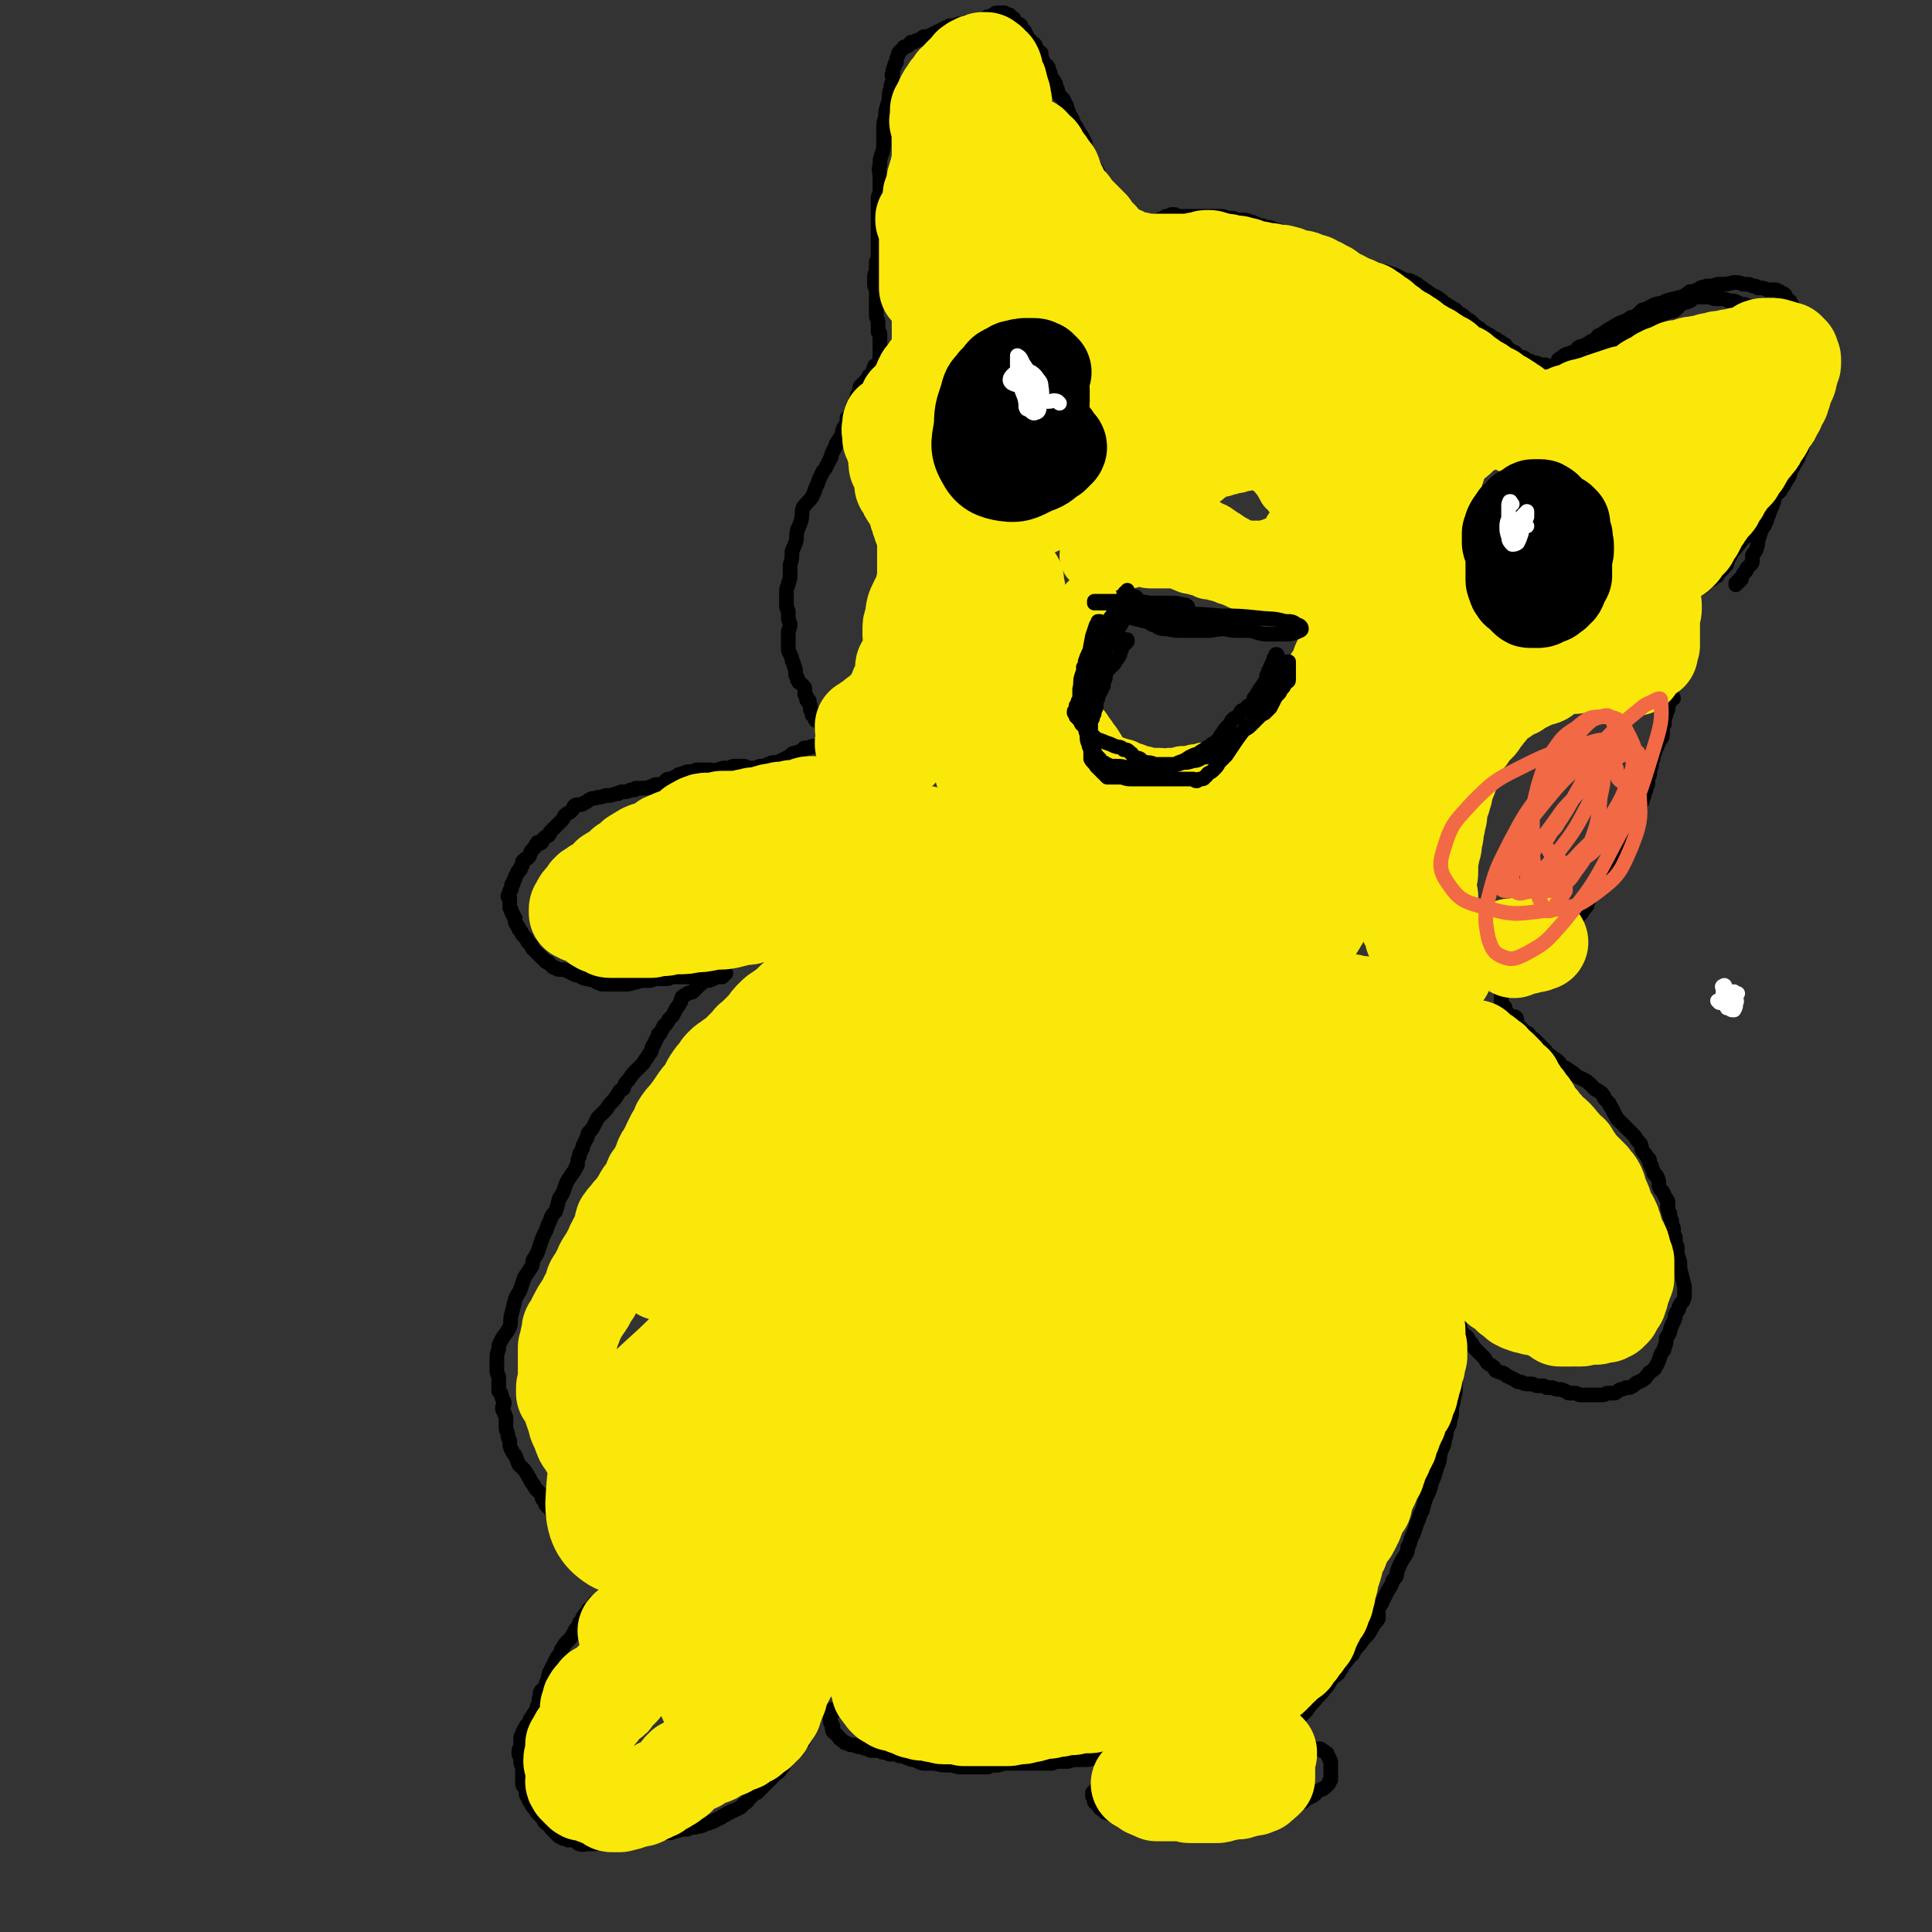
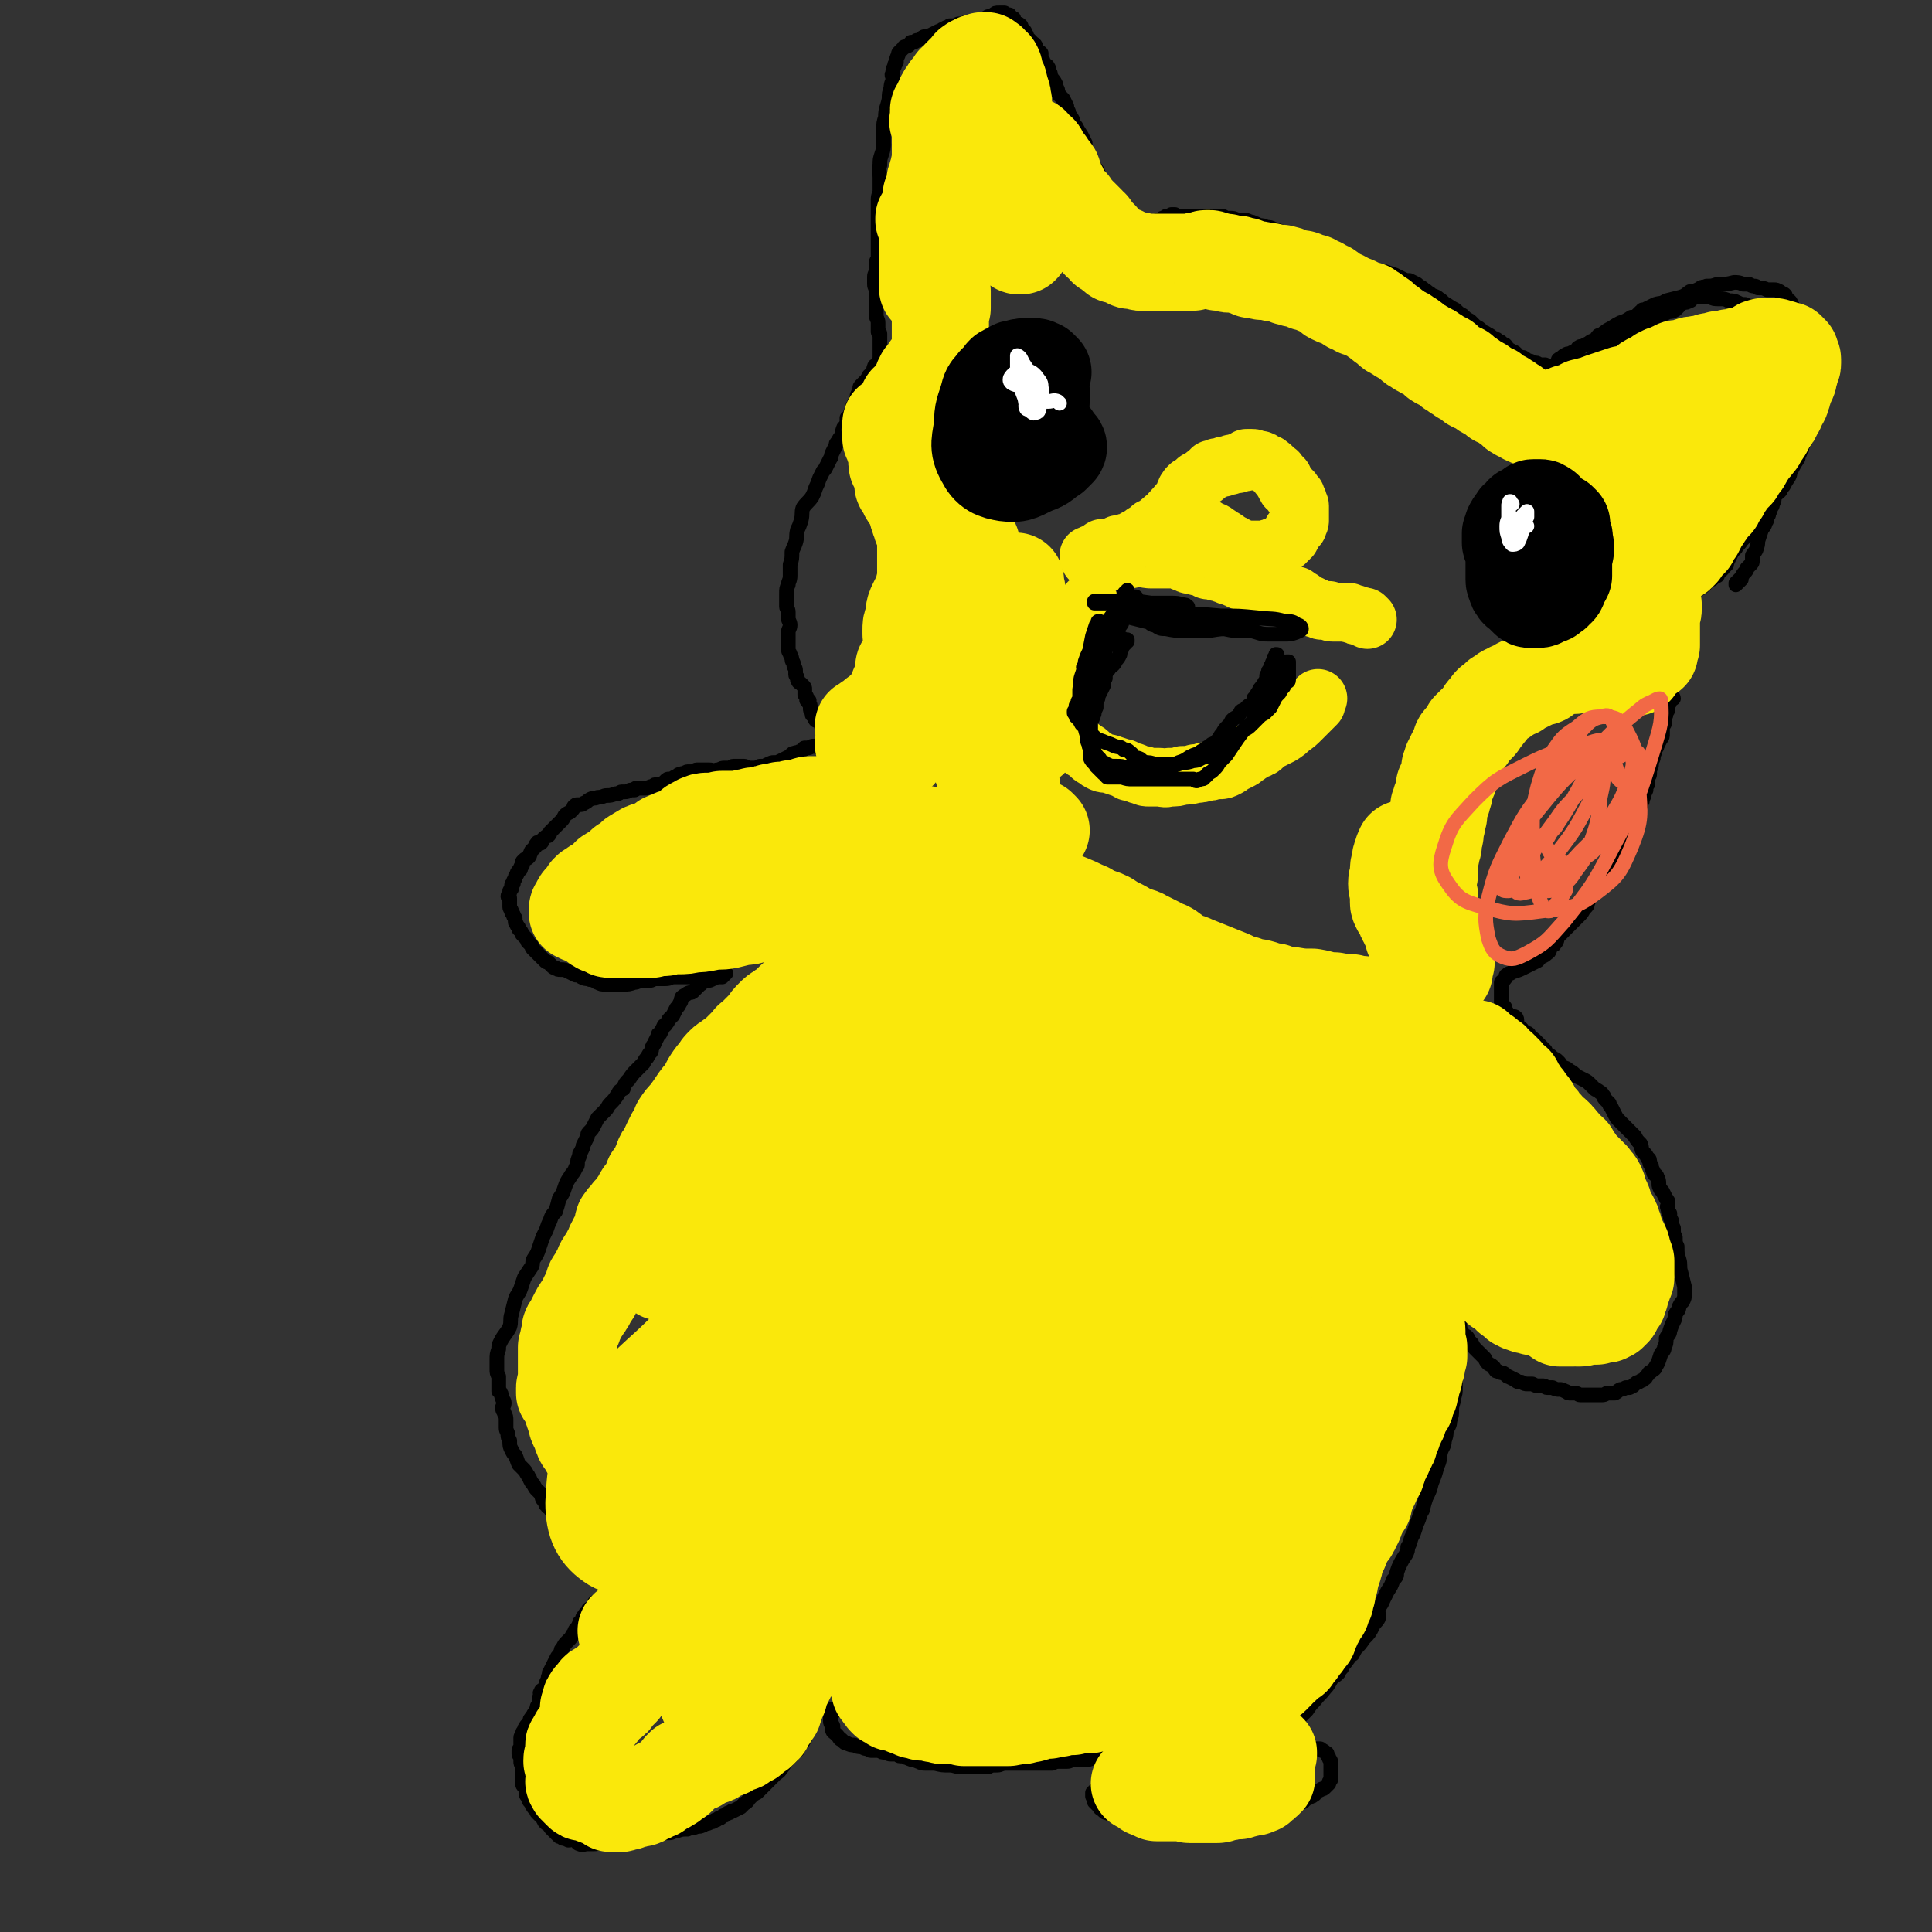
<svg xmlns="http://www.w3.org/2000/svg" viewBox="0 0 1054 1054" version="1.1">
  <rect x="0" y="0" width="1054" height="1054" fill="#333333" stroke="none" />
  <g fill="none" stroke="#000000" stroke-width="8" stroke-linecap="round" stroke-linejoin="round">
    <path d="M848,201c-1,-1 -1,-1 -1,-1 -1,-1 0,0 0,0 0,0 0,0 0,0 0,0 0,0 -1,0 0,0 0,0 -1,0 -1,0 -1,0 -2,-1 0,0 0,0 -1,0 0,0 -1,0 -1,0 -2,0 -2,-1 -3,-1 -1,0 -2,0 -3,-1 -2,0 -2,-1 -4,-2 -1,0 -1,0 -3,-1 -1,0 0,-1 -2,-2 0,0 -1,0 -2,-1 -1,0 -1,0 -2,-1 0,-1 0,-1 -1,-2 -1,0 -1,0 -2,-1 0,-1 -1,0 -2,-1 0,0 0,-1 -1,-1 -1,-1 -1,0 -2,-1 -1,-1 -1,-1 -3,-2 -1,-1 -1,0 -3,-2 -1,-1 -1,-1 -3,-2 -1,-1 -1,-1 -3,-3 -2,-1 -2,-1 -4,-3 -2,-1 -2,-1 -4,-3 -2,-1 -2,-1 -5,-3 -2,-1 -2,-2 -4,-3 -2,-2 -3,-1 -5,-3 -2,-1 -1,-1 -3,-2 -2,-2 -2,-1 -4,-3 -2,-1 -2,-1 -4,-2 -2,0 -2,0 -4,-1 -2,-1 -2,-1 -4,-2 -3,-1 -3,-1 -6,-2 -3,0 -3,0 -6,-1 -3,-1 -3,-1 -6,-2 -2,0 -2,0 -5,-1 -2,0 -2,0 -4,-1 -2,-1 -2,0 -4,-1 -2,-1 -2,-1 -4,-1 -2,-1 -2,-1 -4,-2 -1,0 -1,-1 -3,-2 -2,-1 -2,-1 -4,-2 -1,-1 -1,0 -3,-1 -1,-1 -1,-1 -2,-2 -2,-1 -2,-1 -4,-2 -3,-2 -3,-2 -5,-3 -3,-1 -3,-1 -6,-2 -2,-1 -2,-1 -4,-1 -2,-1 -2,-1 -4,-1 -1,0 -1,-1 -2,-1 -2,-1 -2,-1 -3,-1 -2,-1 -2,-1 -4,-1 -2,0 -2,0 -3,0 -2,-1 -2,-1 -4,-1 -1,0 -1,0 -1,0 -2,0 -2,-1 -3,-1 -2,0 -2,0 -4,0 -2,0 -2,0 -4,0 -2,0 -2,0 -3,0 -2,0 -2,0 -3,0 -1,0 -1,0 -2,0 -2,0 -2,0 -3,0 -1,0 -1,0 -2,0 -1,0 -1,0 -2,0 -1,0 -2,0 -2,0 -1,0 -1,-1 -1,-1 -1,0 -1,0 -2,0 -1,1 -1,1 -2,1 -1,0 -1,0 -1,0 -1,1 -1,1 -2,1 -1,1 -1,1 -2,1 -1,0 -1,1 -1,1 -1,0 -2,0 -2,0 -2,0 -1,1 -2,1 -1,0 -1,0 -2,0 -1,0 -1,0 -1,0 -1,0 -1,1 -1,1 0,0 0,0 0,0 -1,0 -1,0 -1,0 -1,-1 -1,-1 -1,-1 -1,-1 -1,-1 -2,-2 -2,-1 -2,-1 -3,-2 -1,-2 -1,-2 -2,-4 -2,-2 -2,-1 -3,-3 -2,-2 -2,-2 -3,-4 -2,-1 -2,-1 -3,-2 -1,-1 -1,-1 -2,-2 -1,-2 -1,-2 -1,-4 -1,-1 -2,-1 -2,-2 -1,-2 -1,-2 -1,-3 -1,-2 -1,-2 -2,-3 -1,-1 -1,-1 -1,-2 -1,-1 0,-1 -1,-2 0,-1 -1,-1 -1,-2 -1,-2 -1,-2 -1,-3 -1,-2 -1,-2 -1,-4 -1,-2 -1,-2 -2,-4 -2,-3 -2,-3 -3,-5 -2,-2 -1,-2 -2,-4 -1,-2 -2,-2 -2,-4 -1,-2 -1,-2 -1,-3 -1,-2 -1,-2 -2,-4 -1,-1 -1,-1 -2,-2 -1,-2 -1,-2 -1,-3 -1,-2 -1,-2 -1,-3 -1,-2 -1,-2 -2,-3 -1,-2 -1,-2 -1,-3 -1,-2 -1,-2 -1,-3 -1,-2 -1,-1 -2,-2 -1,-1 -1,-1 -1,-2 -1,-1 -1,-1 -1,-2 0,-1 0,-2 0,-2 -1,-1 -1,-1 -2,-1 -1,-2 -1,-2 -1,-3 -1,-2 -2,-1 -2,-2 -1,-1 -1,-1 -2,-2 -1,-1 -1,-1 -1,-2 -1,-1 -1,-2 -1,-2 -1,-1 -1,-1 -1,-1 -1,-1 -1,-1 -1,-2 -1,-1 -1,-1 -2,-1 -1,-1 -1,-1 -1,-1 -1,-1 -1,-1 -1,-2 -1,0 -1,0 -1,0 -1,-1 -1,-1 -1,-1 0,-1 0,-1 -1,-1 0,0 0,0 -1,0 -1,-1 -1,-1 -1,-1 -1,0 -1,0 -1,0 -1,0 -1,0 -2,0 -2,0 -2,0 -3,1 -2,1 -2,1 -3,1 -2,1 -2,2 -3,2 -2,1 -2,1 -3,1 -1,0 -1,0 -2,0 -1,0 -1,0 -2,0 -1,0 -1,0 -2,0 -1,1 -1,1 -2,1 0,0 0,0 -1,0 0,0 -1,0 -1,0 -1,0 -1,1 -1,1 -1,0 -1,0 -2,0 -1,0 -1,0 -2,0 -1,1 -1,1 -2,1 -2,1 -1,1 -2,1 -1,1 -1,1 -2,1 -2,1 -2,1 -4,2 -2,1 -2,1 -4,1 -2,1 -2,2 -4,2 -1,1 -1,1 -3,1 -1,1 -1,2 -2,2 -1,1 -2,0 -2,1 -1,1 -1,1 -2,2 -1,1 -1,1 -1,2 -1,2 -1,2 -1,4 -1,1 -1,1 -1,2 -1,2 -1,2 -1,4 -1,1 0,1 0,3 0,2 -1,2 -1,5 -1,3 -1,3 -1,6 -1,5 -2,5 -2,10 -1,3 -1,3 -1,7 0,4 0,4 0,7 0,3 0,3 -1,6 -1,3 -1,3 -1,6 -1,3 0,3 0,7 0,3 0,3 0,7 0,2 -1,2 -1,5 0,2 0,2 0,3 0,3 0,3 0,5 0,3 0,3 0,6 0,3 0,3 0,6 0,2 0,2 0,4 0,2 0,2 0,4 0,2 0,2 0,3 0,2 -1,2 -1,3 0,2 0,2 0,4 0,2 -1,2 -1,4 0,2 0,2 0,4 0,2 1,2 1,4 0,2 0,2 0,4 0,2 0,2 0,4 0,2 0,2 0,5 0,2 1,2 1,4 0,1 0,1 0,2 0,2 0,2 0,3 0,1 1,0 1,1 0,1 0,1 0,2 0,1 0,1 0,2 0,1 0,1 0,2 0,0 0,0 0,1 0,0 0,0 0,1 0,1 0,1 0,1 0,1 0,1 0,1 0,1 0,1 0,1 0,0 0,0 0,1 0,0 0,0 0,0 0,1 0,1 0,2 -1,1 0,2 -1,2 -1,2 -2,1 -2,2 -1,2 0,2 -1,3 -1,2 -1,1 -2,2 -1,2 -1,2 -2,3 -1,1 -1,1 -2,2 -1,1 -1,1 -1,2 0,1 0,1 0,1 0,1 -1,1 -1,2 -1,1 0,1 -1,3 -1,2 -1,2 -2,4 0,1 0,2 -1,3 0,2 -1,2 -2,3 0,2 0,2 0,3 -1,2 -2,2 -2,3 -1,2 0,2 -1,4 -1,1 -1,1 -2,3 -1,1 -1,1 -1,2 -1,2 -1,2 -2,4 -1,2 0,2 -1,3 -1,2 -1,2 -2,4 -1,2 -1,2 -2,3 -1,2 -1,2 -2,4 -1,3 -1,3 -2,5 -1,3 -1,3 -2,5 -2,3 -3,3 -5,6 -1,3 0,3 -1,7 -1,3 -1,3 -2,5 -1,4 0,4 -1,7 -1,3 -1,2 -2,5 0,4 0,4 -1,7 0,3 0,3 0,6 0,3 -1,3 -1,5 -1,2 -1,2 -1,5 0,1 0,1 0,3 0,2 0,2 0,4 0,1 1,1 1,3 0,2 0,2 0,3 0,2 1,2 1,4 0,2 -1,2 -1,4 0,3 0,3 0,6 0,2 0,2 0,3 0,2 1,2 1,3 1,2 1,2 1,3 0,1 1,1 1,3 0,1 1,1 1,3 0,1 0,1 0,2 0,1 1,1 1,2 0,0 0,1 0,1 1,2 1,1 2,2 1,1 1,1 1,1 1,1 1,1 1,2 0,1 0,1 0,2 0,0 0,0 0,1 0,0 0,0 1,1 0,0 0,0 0,1 0,0 0,0 0,1 0,0 1,0 1,0 1,0 0,1 0,1 0,1 1,1 1,2 0,1 0,1 0,2 0,1 1,0 1,1 0,1 0,1 0,2 0,0 1,0 1,1 1,1 0,1 1,2 0,0 0,0 1,0 1,1 1,1 1,1 1,0 1,0 1,1 0,0 0,1 0,1 0,1 1,0 1,1 0,0 0,1 0,1 0,1 1,0 1,1 0,0 0,0 0,0 0,1 0,1 0,1 0,0 1,0 1,1 0,0 0,0 0,0 0,0 0,0 1,0 0,0 0,0 0,0 0,0 0,1 0,1 0,1 0,1 0,1 0,0 0,0 0,0 0,0 0,0 -1,1 0,0 0,0 0,0 0,0 0,0 0,0 0,1 0,1 -1,1 0,0 0,0 0,0 -1,1 -1,1 -1,1 -1,1 -1,1 -2,1 -2,1 -2,0 -3,0 -2,0 -2,1 -3,1 -1,0 -1,0 -2,0 -1,0 0,1 -1,1 -1,1 -1,1 -2,1 -1,1 -1,0 -3,1 -1,0 -1,0 -1,1 -1,1 -1,1 -2,1 -2,1 -2,1 -4,2 -2,1 -2,1 -4,1 -1,0 -1,0 -3,1 -1,0 -1,1 -2,1 -1,0 -1,0 -2,0 -1,0 -1,0 -2,1 -1,0 -1,0 -3,0 0,0 0,0 -1,0 -2,0 -2,-1 -3,-1 -1,0 -1,0 -3,0 -1,0 -1,0 -3,0 -1,0 -1,1 -2,1 -1,0 -2,0 -3,0 -2,0 -2,1 -4,1 -2,1 -2,0 -4,0 -2,0 -2,0 -4,0 -2,0 -2,0 -3,0 -1,0 -1,1 -3,1 -1,0 -1,0 -2,0 -1,0 -1,1 -2,1 0,0 -1,0 -1,0 -1,1 -2,0 -2,1 -1,0 -1,1 -1,1 0,0 -1,0 -1,0 -1,0 0,1 -1,1 -1,0 -1,0 -2,0 -1,0 -1,0 -2,1 -1,1 -1,1 -2,2 -1,0 -1,0 -2,0 -2,0 -2,0 -3,1 -2,0 -2,1 -4,1 -1,0 -1,0 -2,0 -2,0 -2,0 -3,0 -1,0 0,1 -1,1 -1,0 -1,0 -2,0 -1,0 -1,1 -3,1 -1,0 -1,0 -2,0 -1,0 -1,1 -2,1 0,0 0,0 -1,0 -3,1 -3,1 -5,1 -2,0 -2,1 -5,1 -2,1 -2,0 -4,1 -2,1 -1,1 -3,2 -1,0 -1,1 -2,1 -1,0 -1,0 -2,0 -1,0 -1,0 -2,1 0,1 0,1 -1,2 0,0 0,0 -1,1 -2,1 -2,1 -3,2 -1,2 -1,2 -2,3 -1,1 -1,1 -2,2 -1,1 -1,1 -2,2 -1,1 -1,1 -2,2 0,1 0,1 -1,2 0,0 -1,0 -2,1 0,0 0,0 -1,1 0,1 0,1 -1,2 -1,0 -2,-1 -2,0 -1,1 -1,1 -1,2 -1,1 -1,1 -2,2 -1,1 0,1 -1,2 0,1 0,1 -1,2 -1,1 -1,0 -2,1 0,0 0,0 -1,1 0,1 0,1 0,2 0,0 0,0 -1,1 0,0 0,0 0,0 0,1 0,1 0,1 0,1 -1,0 -1,1 -1,1 -1,1 -1,2 -1,1 -1,1 -1,2 0,1 -1,1 -1,2 0,0 0,0 0,1 0,0 -1,0 -1,1 0,1 0,1 0,2 0,0 0,0 -1,1 0,0 0,0 0,0 0,0 0,1 0,1 0,1 -1,1 -1,2 0,1 1,0 1,1 0,1 0,1 0,2 0,1 0,1 0,2 0,0 0,1 0,1 0,1 1,1 1,2 0,1 0,1 1,2 0,1 0,1 1,2 0,0 0,1 0,1 0,1 0,1 0,1 0,1 1,1 1,2 1,1 1,1 1,2 1,1 1,1 1,1 1,1 0,1 1,2 1,1 1,1 2,2 1,1 0,1 1,2 1,1 1,1 2,2 0,1 0,1 1,2 0,0 0,0 1,1 0,0 0,0 1,1 1,1 1,1 1,1 1,1 1,1 1,1 1,1 1,1 2,2 1,1 1,1 2,1 1,1 1,1 2,2 1,1 1,1 2,1 1,1 1,1 3,1 2,0 2,0 4,1 2,1 2,1 4,2 2,0 2,0 3,1 2,1 2,1 4,1 1,1 1,0 3,1 1,0 1,1 2,1 2,1 2,1 4,1 2,0 2,0 4,0 3,0 3,0 6,0 3,0 3,0 6,-1 2,0 2,-1 5,-1 1,0 1,0 3,0 1,0 1,0 3,-1 1,0 1,0 2,0 1,0 1,0 2,0 1,0 1,0 2,0 3,0 2,-1 5,-1 1,0 2,0 3,0 3,0 3,0 6,0 3,0 3,0 5,0 1,0 1,0 3,0 1,0 1,-1 2,-1 1,0 1,0 3,0 0,0 0,0 1,0 1,0 1,0 1,0 1,0 1,0 1,0 1,0 1,-1 1,-1 0,0 0,0 0,0 1,0 1,0 1,0 1,0 1,0 1,0 0,0 0,0 0,0 0,0 0,0 0,0 0,0 -1,0 -1,0 0,0 0,1 0,1 0,0 0,0 -1,0 0,0 0,0 0,1 -1,0 -1,0 -1,0 -1,0 -1,0 -2,0 -1,0 -1,1 -2,1 -2,1 -2,1 -3,1 -1,0 -1,0 -1,0 -1,0 -1,0 -2,1 -1,0 0,1 -1,1 -1,1 -1,1 -2,2 -1,1 -1,1 -2,2 -1,1 -1,0 -3,1 -1,1 -2,1 -3,2 -1,2 0,2 -1,3 -1,2 -1,2 -2,3 -1,2 -1,2 -2,4 -1,1 -1,1 -2,2 -1,1 0,1 -2,3 0,1 -1,0 -1,1 -1,2 -1,2 -2,4 -1,0 -1,0 -1,1 -1,2 -1,2 -2,4 0,1 -1,1 -1,2 -1,1 0,1 -1,3 -1,1 -1,1 -2,3 -1,1 -1,1 -2,3 -2,2 -2,2 -4,4 -2,2 -2,2 -4,5 -2,2 -2,2 -3,5 -2,1 -2,1 -3,3 -2,3 -2,3 -4,5 -2,2 -1,2 -3,4 -2,2 -2,2 -4,4 -1,2 -1,2 -2,4 -1,2 -1,2 -3,4 -1,1 0,2 -1,3 -1,2 -1,2 -2,4 0,1 0,1 -1,3 -1,2 -1,1 -1,3 -1,2 -1,2 -1,4 0,1 0,1 -1,2 -1,3 -2,3 -3,5 -2,3 -2,3 -3,6 -1,3 -1,3 -3,6 -1,4 -1,4 -2,7 -2,2 -2,2 -3,5 -1,2 -1,2 -2,5 -1,2 -1,2 -2,4 -1,3 -1,3 -2,6 -1,3 -1,3 -3,6 -1,2 0,2 -1,4 -2,3 -2,3 -4,6 -1,3 -1,3 -2,6 -1,3 -2,3 -3,6 -1,4 -1,4 -2,8 -1,3 0,4 -1,7 -2,4 -3,4 -5,8 -1,2 -1,2 -1,4 -1,3 -1,3 -1,6 0,2 0,2 0,5 0,2 0,2 1,4 0,2 0,2 0,4 0,2 0,2 0,4 0,0 1,0 1,1 1,1 0,1 1,3 0,1 1,1 1,2 0,1 0,1 0,1 0,1 -1,1 -1,2 0,2 1,2 1,3 1,2 1,2 1,4 0,2 0,2 0,4 0,2 1,2 1,4 0,1 0,1 1,3 0,3 0,3 1,5 1,2 1,2 2,3 1,2 1,3 2,5 1,1 1,1 3,3 1,1 1,2 2,3 0,1 1,1 1,2 1,2 1,2 2,3 1,2 1,2 2,3 1,1 1,1 2,2 1,1 0,1 1,3 1,1 1,0 2,2 0,0 -1,1 0,1 1,2 1,1 2,2 1,2 1,2 2,3 2,2 2,1 4,2 1,1 1,1 2,2 2,2 2,2 4,3 2,1 2,1 4,3 2,1 2,1 4,3 1,0 1,0 2,1 1,0 1,0 2,1 1,1 1,1 1,1 1,1 1,1 1,1 1,1 1,1 1,1 1,1 1,1 1,1 0,0 1,0 1,1 1,1 1,1 2,2 0,0 0,0 0,0 1,1 1,1 2,2 1,1 1,1 2,2 1,1 1,0 2,1 0,0 0,1 1,2 0,0 0,0 0,0 1,1 1,0 2,1 1,0 1,1 1,1 1,0 1,0 1,0 0,0 0,0 0,0 0,0 1,1 1,1 0,0 0,0 0,0 0,0 0,0 0,0 0,1 0,1 0,1 0,0 0,0 0,0 0,0 0,-1 0,0 -1,0 0,0 0,1 0,0 0,0 0,0 0,0 -1,0 -1,1 0,0 0,0 0,0 -1,1 -1,1 -1,1 -1,1 -1,1 -1,1 -1,1 0,1 -1,1 -1,1 -1,0 -2,1 0,0 0,0 -1,1 0,0 0,0 0,0 -1,1 -1,0 -2,1 -2,1 -2,1 -3,2 -2,2 -2,2 -3,3 -1,1 -2,1 -3,2 -1,0 -1,1 -1,1 -1,1 0,1 -1,2 -1,1 -1,0 -2,1 0,1 0,1 -1,2 0,1 -1,0 -1,1 -2,2 -1,2 -2,4 -1,0 -1,0 -1,1 -1,2 -1,2 -2,3 -1,1 0,1 -1,2 -1,1 -1,2 -2,3 -1,1 -1,1 -2,2 -1,1 -1,1 -2,3 -1,1 -1,1 -1,2 -1,2 -1,2 -2,3 -1,2 -1,2 -2,4 -1,2 -1,2 -2,4 -1,1 0,1 -1,3 0,1 0,1 -1,3 0,1 0,1 0,2 0,0 0,1 -1,1 -1,1 -2,1 -2,2 -1,1 0,1 0,2 0,1 -1,1 -1,2 0,1 0,1 0,2 0,1 0,1 -1,2 0,1 0,1 0,1 0,1 -1,1 -1,2 -1,1 -1,1 -1,2 0,1 -1,0 -1,1 -1,1 -1,1 -1,2 -1,1 0,1 -1,2 -1,1 -1,0 -1,1 -1,1 -1,1 -1,2 -1,1 -1,1 -1,2 0,1 -1,1 -1,2 0,0 0,0 0,1 0,1 0,1 0,2 0,0 0,0 0,1 0,1 0,1 0,1 0,1 -1,1 -1,2 0,1 0,1 0,2 0,1 1,1 1,2 0,1 0,1 0,2 0,1 0,1 1,3 0,1 0,1 0,3 0,1 0,1 0,2 0,1 0,1 0,2 0,1 0,1 0,2 0,1 0,1 1,2 0,0 0,0 1,1 0,0 0,1 0,1 0,1 0,1 0,2 0,1 1,1 1,2 1,1 0,1 1,2 0,0 0,0 1,1 0,1 0,1 1,2 0,1 1,0 1,1 1,1 0,1 1,2 1,1 1,1 2,2 1,1 1,1 2,3 1,1 1,1 3,2 0,1 0,1 1,2 1,1 1,1 2,2 1,1 1,1 2,2 1,0 1,0 2,1 1,0 1,0 3,1 2,0 2,-1 4,0 1,1 1,2 2,2 2,1 2,0 5,0 2,0 2,0 3,0 3,0 3,-1 5,-1 2,0 2,0 5,0 2,0 2,0 4,0 1,0 1,-1 2,-1 2,0 2,0 4,0 2,0 1,-1 3,-1 1,0 1,0 3,0 1,0 1,-1 2,-1 1,0 1,0 3,0 1,0 1,-1 2,-1 1,0 1,0 2,0 1,0 1,-1 2,-1 2,0 2,0 4,0 2,0 2,-1 4,-1 3,-1 3,-1 6,-1 2,-1 2,-1 4,-1 2,-1 2,0 4,-1 1,0 1,-1 2,-1 1,0 1,0 3,-1 1,0 1,0 2,-1 1,0 1,0 2,-1 1,0 1,0 2,-1 1,-1 1,0 2,-1 1,-1 1,-1 2,-1 1,-1 1,-1 2,-1 2,-1 2,-1 4,-2 1,-1 1,-1 2,-2 2,-1 2,-2 3,-3 2,-2 2,-2 4,-3 2,-2 2,-2 3,-3 2,-2 2,-2 4,-4 1,-1 1,-1 3,-3 1,-1 2,-1 3,-3 1,-1 1,-1 2,-3 1,-1 1,-1 2,-2 1,-1 1,-1 2,-2 0,-1 0,-1 1,-2 1,-1 1,0 2,-1 0,-1 0,-1 1,-2 0,-1 0,-1 1,-2 1,-1 1,0 1,-1 1,-1 1,-1 1,-2 0,-1 0,-1 1,-2 0,-1 0,-1 1,-2 1,-1 1,-1 1,-2 0,-1 0,-1 0,-1 0,0 0,-1 0,-1 0,-1 0,-1 1,-2 0,0 1,0 1,-1 0,-1 0,-1 1,-3 0,-1 0,-1 0,-2 0,-1 0,-1 1,-2 0,0 0,0 0,0 0,-1 1,-1 1,-1 0,0 0,0 0,0 " />
    <path d="M455,934c-1,-1 -1,-1 -1,-1 -1,-1 0,0 0,0 0,0 0,0 0,0 0,0 0,0 0,0 -1,-1 0,0 0,0 0,0 0,0 0,0 0,0 0,0 0,0 -1,-1 0,0 0,0 0,0 0,0 0,0 0,0 0,0 0,0 -1,-1 0,0 0,0 0,0 0,0 0,0 0,0 0,0 0,0 0,1 0,1 0,1 0,1 -1,1 -1,2 0,1 0,1 0,1 0,1 0,2 0,2 0,2 1,1 1,2 1,1 0,2 0,2 0,2 1,2 2,3 1,1 1,1 1,1 1,1 1,2 2,2 2,2 2,2 3,2 2,1 2,1 4,1 2,1 2,1 4,1 2,1 2,1 3,1 2,0 1,1 2,1 1,0 1,0 2,0 2,0 2,0 3,0 1,1 1,1 3,1 1,0 1,1 3,1 1,0 1,0 3,0 1,0 1,1 2,1 1,0 1,0 2,0 2,1 1,1 2,1 2,1 2,1 4,1 1,0 1,1 2,1 2,1 2,1 4,1 3,0 3,0 5,0 4,1 4,1 8,1 3,0 3,1 7,1 3,0 3,0 6,0 2,0 2,0 4,0 2,0 2,0 4,0 2,-1 2,-1 5,-1 2,0 2,-1 5,-1 2,0 2,0 5,0 2,0 2,0 4,0 3,0 3,0 5,0 2,0 2,0 4,0 2,0 2,0 3,0 2,0 2,0 4,0 2,-1 2,-1 4,-1 2,0 2,0 4,0 2,0 2,-1 5,-1 3,0 3,0 6,0 2,0 2,-1 5,-1 3,0 3,0 6,0 4,-1 4,-1 7,-2 2,0 2,1 4,0 1,0 1,-1 3,-1 0,-1 0,0 1,0 0,0 0,0 1,0 1,0 1,0 2,0 0,0 0,0 0,0 1,0 1,0 1,0 1,0 1,0 1,0 1,0 1,0 1,0 0,0 0,0 0,0 1,0 1,-1 1,-1 0,0 1,0 1,0 1,0 1,0 1,0 1,0 1,0 1,0 0,0 0,0 0,0 1,0 1,0 1,0 1,0 1,0 2,0 1,-1 1,-1 2,-1 0,0 0,0 1,0 1,0 1,0 1,0 1,0 1,0 1,0 0,0 0,0 1,0 0,0 0,0 0,0 0,0 0,1 0,1 0,1 0,1 0,1 0,1 -1,0 -1,1 0,0 0,1 -1,1 0,0 0,0 0,1 0,0 0,0 -1,1 0,0 0,0 -1,1 -1,0 -1,0 -2,1 0,0 0,0 -1,1 0,0 -1,0 -2,1 0,0 0,0 -1,1 -1,0 -1,0 -2,1 0,0 -1,0 -2,0 -1,0 -1,0 -2,1 0,0 0,1 -1,1 0,0 -1,0 -1,0 0,0 0,1 0,1 0,0 -1,0 -1,0 0,0 0,0 0,0 -1,0 -1,1 -1,1 0,0 0,0 -1,0 -1,0 -1,0 -2,0 0,0 0,0 0,0 -1,0 -1,0 -1,0 -1,1 -1,1 -1,1 -1,0 -2,0 -2,0 -1,0 -1,1 -2,1 -1,0 -1,0 -1,0 -1,1 -1,1 -2,1 -1,0 -1,0 -2,0 -1,1 -1,1 -1,1 -1,0 -1,0 -1,0 -1,1 -1,1 -2,1 -1,0 -1,0 -1,0 -1,1 -1,1 -1,1 -1,1 -1,1 -1,1 -1,1 -1,1 -1,1 0,1 0,1 0,1 0,1 0,1 0,1 1,2 1,2 1,3 1,1 1,1 2,2 1,1 1,2 2,2 2,2 2,2 3,2 2,1 2,1 4,1 2,0 2,1 3,1 2,0 2,0 3,0 2,1 2,1 3,1 2,0 2,0 3,0 3,0 3,1 6,1 1,0 1,0 2,0 1,0 1,0 2,0 1,0 1,0 2,0 1,0 1,0 2,0 2,0 2,0 4,0 1,0 1,1 3,1 3,0 3,0 6,0 2,0 2,1 4,1 3,0 3,0 5,0 1,0 1,0 3,0 2,0 2,0 4,-1 3,0 3,0 5,0 3,0 3,0 6,-1 3,0 3,-1 6,-1 2,0 2,0 3,-1 2,0 2,0 3,0 2,0 2,-1 3,-1 2,-1 2,-1 4,-1 1,0 2,0 3,-1 2,0 2,0 4,-1 1,0 1,0 2,0 1,0 1,-1 1,-1 1,0 2,0 2,0 1,-1 1,-1 2,-2 1,-1 1,-1 2,-1 0,0 1,0 2,0 0,0 0,-1 1,-1 0,0 0,0 1,-1 1,0 1,0 2,-1 1,0 1,0 2,-1 1,0 0,-1 2,-2 0,0 1,0 2,-1 1,0 1,0 2,-1 0,0 0,0 1,-1 0,0 0,0 1,-1 0,-1 0,-1 1,-2 0,0 0,-1 0,-2 0,0 0,0 0,-1 0,-1 0,-1 0,-2 0,-1 0,-1 0,-1 0,-1 0,-1 0,-2 0,-1 0,-1 0,-2 0,-1 -1,-1 -1,-2 0,0 0,0 0,0 0,-1 -1,-1 -1,-2 0,0 0,0 0,0 0,-1 0,0 -1,-1 0,0 0,0 0,0 -1,-1 -1,-1 -2,-1 0,0 0,-1 -1,-1 -2,0 -2,0 -3,0 -2,0 -2,-1 -4,-1 -2,0 -2,0 -4,0 -3,0 -3,1 -5,1 -3,0 -3,0 -6,0 -3,0 -3,1 -6,1 -2,0 -2,0 -4,0 -2,0 -2,1 -4,1 -1,0 -2,0 -3,0 -2,0 -2,0 -3,-1 -3,0 -3,0 -5,0 -3,0 -3,0 -5,0 -3,0 -3,0 -6,-1 -3,0 -3,0 -5,0 -2,0 -2,0 -4,0 -2,0 -2,0 -4,0 -2,0 -2,0 -4,0 -1,0 -1,0 -2,0 -1,0 -1,0 -2,0 -1,0 -1,0 -1,0 -1,0 -1,0 -2,0 0,0 0,0 0,0 0,0 0,0 0,-1 " />
    <path d="M699,941c-1,-1 -1,-1 -1,-1 -1,-1 0,0 0,0 0,0 0,0 -1,0 0,0 0,1 -1,1 -1,1 -1,0 -2,1 0,0 0,0 -1,1 0,0 0,0 -1,0 0,0 0,0 0,1 0,0 0,0 0,0 0,0 0,0 -1,0 0,0 0,1 0,1 0,0 0,0 0,0 1,0 1,0 1,0 1,0 1,0 1,0 1,0 1,0 2,-1 0,0 0,0 1,-1 0,0 1,0 1,0 2,-1 2,-1 3,-2 1,0 0,-1 2,-2 1,0 1,0 2,-1 1,-1 1,-1 3,-2 1,-1 0,-1 2,-2 0,-1 1,-1 2,-2 1,0 1,0 2,-2 0,0 0,-1 1,-2 0,0 1,0 2,-1 1,0 1,-1 2,-2 1,-1 1,0 2,-2 1,-1 1,-1 2,-3 1,-1 0,-1 2,-3 0,-1 0,-1 2,-2 1,-1 1,-1 2,-3 1,-1 1,-1 3,-3 1,-1 1,-1 3,-3 1,-1 1,-1 3,-3 1,-1 1,0 1,-1 1,-1 1,-2 1,-2 1,-2 1,-2 2,-4 2,-2 2,-2 3,-4 1,-1 1,-1 1,-2 1,-2 2,-2 2,-3 1,-1 1,-1 1,-1 0,-1 0,-1 1,-2 0,-1 0,-1 1,-1 0,-1 1,-1 1,-2 0,0 0,0 1,-1 0,0 0,0 0,0 0,0 0,0 0,0 0,0 0,0 0,1 0,1 0,1 0,2 -1,2 -2,2 -3,4 -2,4 -2,4 -5,7 -2,3 -2,3 -5,6 -2,3 -2,3 -5,7 -1,1 -1,1 -2,3 -2,2 -1,2 -2,3 -2,2 -2,1 -3,2 -2,2 -2,2 -3,3 -2,2 -2,2 -4,4 -2,2 -2,1 -4,3 -2,1 -2,1 -4,3 -2,2 -3,2 -5,4 -3,2 -2,2 -5,5 -2,2 -2,2 -4,4 -2,2 -2,2 -4,4 -1,1 0,1 -1,2 -1,1 -1,1 -2,2 -1,1 -1,1 -2,1 -1,1 -2,1 -3,2 0,0 0,0 0,0 0,1 0,1 1,1 0,0 0,0 1,0 1,0 1,-1 2,-1 2,-2 2,-2 4,-3 2,-2 2,-1 4,-3 2,-1 2,-1 3,-3 2,-1 2,-1 3,-2 1,-1 1,-1 3,-2 1,-1 1,-1 2,-2 2,-2 2,-2 4,-4 2,-3 2,-3 4,-5 3,-4 3,-3 6,-7 2,-2 2,-3 4,-6 2,-2 2,-2 4,-5 3,-3 3,-3 5,-6 2,-3 2,-3 4,-5 2,-3 2,-3 4,-6 1,-2 2,-2 3,-4 1,-2 1,-2 2,-4 1,-2 1,-2 1,-4 1,-2 1,-2 2,-4 2,-2 2,-3 3,-5 1,-2 1,-2 2,-4 2,-3 2,-3 3,-6 2,-2 2,-2 2,-4 1,-3 1,-3 2,-5 1,-2 1,-2 3,-5 1,-2 1,-2 1,-4 2,-3 1,-4 3,-7 1,-3 1,-3 2,-6 2,-4 1,-4 3,-7 1,-4 1,-4 2,-7 2,-4 2,-4 3,-8 2,-5 2,-5 3,-9 2,-4 1,-4 2,-8 1,-3 2,-3 2,-6 1,-3 1,-3 1,-5 1,-3 2,-3 2,-6 1,-3 1,-3 1,-6 0,-3 1,-3 1,-6 1,-3 1,-3 1,-6 0,-3 0,-3 0,-6 0,-3 1,-3 1,-6 0,-2 -1,-2 -1,-5 0,-2 0,-3 0,-5 0,-3 1,-3 1,-5 0,-3 0,-3 0,-5 0,-2 0,-2 0,-4 0,0 0,0 0,-1 0,-1 0,-1 0,-2 0,-1 1,0 1,-1 0,-1 0,-1 0,-1 0,-1 0,-1 0,-1 0,-1 0,-1 0,-2 0,-1 -1,-1 -1,-1 0,-1 0,-1 0,-2 -1,-1 -1,-1 -1,-2 0,-1 0,-1 0,-2 0,-1 0,-1 0,-1 -1,-1 -1,-1 -1,-1 0,-1 0,-1 0,-1 0,0 0,0 0,0 0,0 0,0 0,0 0,1 0,1 0,3 0,4 0,4 0,7 0,6 0,6 0,11 0,6 0,6 0,12 0,5 0,5 0,10 0,4 0,4 -1,9 -1,4 -2,4 -3,8 -1,4 -2,4 -3,8 -1,5 -1,5 -2,11 -2,4 -1,4 -2,9 -1,4 -2,4 -2,8 -1,2 0,2 0,4 -1,1 -1,1 -1,2 0,1 0,1 0,2 -1,1 -1,2 -1,2 0,1 0,1 -1,2 0,1 -1,1 -1,1 0,1 0,1 0,1 0,0 0,-1 0,-1 1,-3 1,-3 1,-5 2,-6 2,-6 3,-12 1,-7 0,-7 1,-15 1,-7 1,-7 2,-13 1,-6 2,-6 3,-11 1,-5 0,-5 0,-11 0,-5 0,-5 0,-10 0,-5 0,-5 0,-9 0,-2 0,-2 0,-4 -1,-1 -1,-1 -1,-2 0,-1 0,-1 0,-2 0,-1 0,-1 0,-1 0,-1 0,-1 0,-1 0,-1 0,0 0,0 0,0 0,-1 0,-1 0,-1 0,0 0,0 0,0 0,0 0,-1 0,0 0,0 0,0 0,-1 0,-1 0,-1 1,0 1,0 1,0 1,1 1,1 2,2 2,2 2,2 4,3 2,2 2,2 4,4 1,2 0,2 1,4 1,1 1,2 2,3 1,0 1,0 1,0 1,1 1,1 1,2 1,1 1,1 2,2 1,2 1,2 2,3 1,1 1,1 2,2 2,2 2,2 3,3 1,2 1,2 2,3 2,1 2,1 3,2 1,2 1,2 2,2 2,1 2,1 3,1 2,1 2,2 3,2 2,1 2,1 4,2 1,1 1,1 3,1 2,1 2,1 3,1 2,0 2,0 3,0 2,1 2,1 3,1 1,0 1,0 3,0 1,0 1,1 2,1 2,0 2,0 3,0 2,1 2,1 4,1 1,0 1,0 3,1 1,0 1,1 2,1 2,0 2,0 3,0 2,0 2,1 3,1 2,0 2,0 4,0 1,0 1,0 3,0 1,0 1,0 2,0 1,0 1,0 1,0 1,0 1,0 2,0 2,0 2,-1 3,-1 2,0 2,0 4,0 2,-1 1,-1 3,-2 1,0 1,0 3,-1 1,0 1,0 2,0 2,-1 2,-1 2,-1 1,-1 1,-1 1,-1 1,-1 2,-1 2,-1 2,-1 1,-1 2,-1 1,-1 2,-1 2,-2 1,-1 1,-1 1,-1 1,-2 1,-1 2,-2 1,-1 2,-1 2,-2 2,-3 2,-4 3,-7 1,-2 2,-2 2,-4 1,-2 1,-2 1,-5 1,-2 2,-2 2,-4 1,-3 1,-3 2,-5 1,-2 1,-2 1,-4 1,-2 2,-2 2,-4 1,-2 1,-2 2,-3 1,-2 1,-2 1,-4 0,-2 0,-2 0,-4 -1,-4 -1,-4 -2,-8 -1,-3 0,-4 -1,-7 -1,-3 -1,-3 -1,-7 -1,-2 -1,-2 -1,-5 -1,-2 -1,-2 -1,-5 -1,-2 -1,-2 -1,-4 -1,-2 -1,-2 -1,-4 -1,-1 -1,-1 -1,-3 -1,-1 0,-1 0,-2 0,-2 0,-2 -1,-3 -1,-2 -1,-2 -2,-4 -1,-1 -1,-1 -1,-1 -1,-2 -1,-2 -1,-3 0,-2 0,-2 -1,-4 0,-1 -1,-1 -1,-1 -1,-1 -1,-1 -1,-2 -1,-2 -1,-2 -1,-3 -1,-1 -1,-1 -1,-2 0,-1 0,-2 -1,-2 -1,-2 -1,-2 -2,-3 -2,-2 -1,-3 -2,-5 -2,-2 -2,-2 -3,-4 -2,-2 -2,-2 -4,-4 -1,-1 -1,-1 -3,-3 -1,-1 -1,-1 -1,-1 -2,-2 -2,-2 -3,-4 -1,-2 -1,-2 -2,-4 -1,-1 -1,-1 -1,-2 -1,-1 -1,-1 -2,-2 -1,-1 -1,-1 -1,-2 -1,-1 -1,-2 -2,-2 -2,-2 -2,-1 -3,-2 -1,-1 -1,-1 -2,-2 -2,-2 -2,-2 -4,-3 -2,-1 -2,-1 -4,-2 -2,-2 -2,-2 -4,-3 -2,-2 -2,-1 -4,-2 -1,-2 -1,-2 -2,-3 -2,-2 -2,-1 -3,-2 -1,-1 -1,-1 -1,-1 -1,-1 -2,0 -2,-1 -1,-1 -1,-1 -1,-2 -1,-1 -1,-1 -1,-1 -1,-1 -1,-1 -1,-1 -1,-1 -1,-1 -1,-1 -1,-1 -1,-1 -1,-1 -1,-1 -1,-1 -1,-1 -1,-1 -1,-1 -1,-1 -1,-1 -2,-1 -2,-1 -1,-1 -1,-2 -1,-2 -1,-1 -2,0 -2,-1 -2,-1 -1,-1 -2,-2 -1,-1 -2,-1 -2,-2 -1,-2 0,-3 -1,-4 -1,-1 -2,0 -3,-1 -2,-1 -2,-1 -2,-2 -1,-1 -1,-2 -1,-2 0,-1 0,-1 -1,-1 0,-1 -1,-1 -1,-1 0,-1 0,-1 0,-1 0,-1 0,-1 0,-2 0,-1 0,-1 0,-1 0,-1 0,-1 0,-2 0,-1 0,-1 0,-2 0,-1 0,-1 0,-1 0,0 0,0 0,-1 0,0 0,0 0,-1 0,0 0,0 0,0 0,0 0,-1 0,-1 0,-1 1,0 1,-1 1,-1 1,-1 1,-1 1,-1 0,-2 1,-2 1,-1 1,-1 2,-1 1,-1 1,-1 2,-1 3,-1 3,-1 5,-2 2,-1 2,-1 4,-2 2,-1 2,-1 4,-2 1,-1 1,-2 2,-2 2,-1 2,-1 3,-2 2,-1 1,-2 2,-3 1,-2 2,-1 2,-2 2,-2 1,-2 2,-4 2,-2 2,-2 4,-4 2,-2 2,-2 4,-4 2,-2 2,-2 4,-4 2,-2 1,-2 3,-4 1,-1 1,-1 1,-2 1,-2 1,-3 1,-4 1,-2 2,-1 2,-2 1,-2 2,-2 2,-3 1,-1 0,-2 1,-2 1,-2 1,-1 2,-2 1,-1 1,-1 2,-2 1,-1 2,-1 2,-2 1,-1 1,-1 1,-2 1,-2 1,-2 2,-3 1,-2 1,-2 1,-3 1,-2 2,-2 3,-4 0,-1 -1,-2 0,-3 1,-1 1,-1 2,-2 1,-2 1,-2 2,-4 0,-1 0,0 0,-1 1,-1 1,-1 1,-3 1,-2 1,-2 2,-4 0,-1 0,-1 1,-3 1,-1 0,-1 1,-3 0,-1 1,0 1,-2 0,-1 0,-1 1,-2 0,-1 0,-1 1,-3 0,-1 0,-1 1,-3 0,-1 0,-1 0,-2 1,-1 1,-1 1,-2 0,-1 0,-2 0,-2 0,-2 1,-1 1,-3 0,-1 0,-1 0,-2 0,-1 1,-1 1,-3 0,0 0,-1 0,-2 0,-1 1,0 1,-2 0,0 0,-1 0,-1 1,-2 1,-2 1,-3 1,-2 1,-1 1,-2 1,-2 1,-2 2,-4 1,-1 1,-1 1,-3 0,-1 0,-1 0,-3 0,-1 0,-1 1,-2 0,-2 0,-2 0,-3 1,-2 1,-2 1,-3 0,-1 1,-1 1,-2 0,-1 0,-1 0,-1 0,-1 0,-1 0,-1 0,-1 1,-1 1,-2 0,0 0,-1 0,-1 1,-1 1,-1 2,-1 0,-1 -1,-1 -1,-3 0,-1 0,-1 0,-3 0,-1 0,-1 0,-3 0,-1 1,-1 1,-3 0,-2 0,-2 0,-3 1,-1 1,-1 1,-2 0,-1 0,-1 0,-1 0,-1 0,-1 0,-1 1,-2 1,-2 1,-3 0,-2 -1,-2 -1,-3 0,-2 0,-2 0,-4 0,-2 0,-2 0,-3 -1,-2 -1,-1 -1,-3 0,-1 0,-1 -1,-2 0,0 0,-1 0,-1 0,-1 0,-1 -1,-2 0,0 0,0 0,-1 0,-1 0,-1 0,-1 0,-1 0,-1 0,-1 0,0 -1,0 -1,-1 0,0 0,0 0,0 0,0 0,-1 0,-1 0,-1 0,-1 0,-1 -1,0 -1,0 -1,0 0,-1 0,-1 0,-1 0,0 1,0 1,0 0,-1 0,-1 0,-1 -1,0 -1,0 -1,-1 0,0 0,-1 0,-1 0,0 -1,0 -1,0 0,0 0,0 0,0 0,-1 0,-1 0,-1 1,0 1,0 2,0 1,0 0,-1 1,-1 2,-2 2,-2 4,-2 3,-2 3,-1 5,-3 2,0 2,-1 4,-2 1,0 2,0 3,-1 1,0 1,0 3,-2 1,0 0,-1 2,-2 1,-1 1,-1 2,-1 1,-1 1,-1 3,-2 0,-1 0,-1 1,-2 0,-1 1,0 2,-2 1,-1 1,-1 2,-2 0,-1 0,-1 1,-3 1,-2 1,-2 2,-4 1,-1 1,-1 2,-2 1,-2 2,-2 3,-4 2,-2 2,-2 3,-4 1,-2 1,-2 3,-5 1,-2 1,-2 2,-4 1,-1 1,-1 3,-3 1,-1 1,-1 2,-3 1,-1 1,-1 1,-2 1,-1 1,-1 2,-2 1,-1 1,-1 1,-1 2,-2 2,-1 4,-3 1,-1 0,-1 2,-3 1,-2 1,-2 3,-5 1,-2 0,-2 2,-5 1,-2 1,-2 3,-5 0,-1 0,-1 1,-3 0,-1 0,-1 1,-2 0,-1 0,-1 0,-2 0,-1 0,-1 1,-1 0,-1 1,-1 1,-2 0,0 0,-1 0,-2 0,0 1,0 1,-1 0,0 0,-1 1,-2 0,-1 0,-1 0,-3 0,-2 0,-2 1,-4 0,-2 0,-2 0,-5 0,-2 1,-2 1,-5 0,-2 0,-2 0,-4 0,-1 0,-1 0,-2 0,0 0,0 0,-1 0,0 -1,0 -1,-1 0,0 0,0 0,-1 0,0 1,0 1,0 0,0 0,0 0,-1 0,0 0,0 0,0 0,0 0,0 0,-1 0,0 0,-1 0,-1 0,-1 0,0 -1,-1 0,-1 0,-1 0,-2 0,0 0,0 0,-1 0,-1 0,-1 -1,-2 0,0 0,0 0,-1 0,-1 0,-1 0,-3 0,-1 -1,-1 -1,-3 0,-1 0,-1 0,-3 0,-1 0,-1 0,-2 0,0 0,0 0,-1 0,0 0,0 0,0 0,0 0,0 0,-1 0,0 0,0 0,-1 0,0 0,0 -1,-1 0,0 0,0 0,-1 0,0 0,0 0,-1 0,-1 -1,-1 -2,-2 -1,-1 -1,-1 -2,-3 0,-1 0,-1 -1,-2 -1,-1 0,-1 -1,-2 0,-1 -1,-1 -1,-2 0,0 0,0 -1,-1 0,0 0,0 0,0 0,0 0,-1 -1,-1 0,0 0,0 -1,0 -1,0 -1,0 -2,0 0,0 0,-1 -1,-1 0,0 -1,0 -2,0 -1,0 -1,0 -3,0 -1,0 -1,0 -3,0 -1,0 -1,0 -2,0 -1,0 -1,0 -3,0 -1,0 -1,0 -2,-1 -1,0 -1,0 -2,0 -1,0 -1,0 -3,-1 -2,0 -2,0 -4,-1 -2,-1 -2,-1 -5,-1 -2,-1 -2,-1 -5,-1 -3,0 -3,0 -5,-1 -2,0 -2,0 -4,0 -1,0 -1,0 -2,0 -1,0 -1,0 -2,0 -1,0 -1,0 -2,1 -1,0 0,1 -1,1 -2,1 -2,1 -4,1 -2,2 -2,2 -4,4 -2,1 -2,1 -4,1 -3,2 -3,1 -6,3 -2,1 -2,1 -5,2 -2,1 -2,1 -4,3 -2,0 -2,0 -3,1 -2,1 -2,1 -3,2 -2,0 -2,0 -4,2 -1,1 -1,1 -3,2 -1,0 -1,0 -2,1 -1,1 -1,1 -3,2 -1,1 0,1 -2,3 -1,1 -1,1 -3,2 -2,1 -2,1 -4,3 -2,1 -3,0 -5,2 -1,0 -1,1 -3,2 -1,0 0,0 -2,1 0,1 -1,1 -1,1 -1,1 -2,0 -2,1 -1,1 -1,1 -2,1 -1,1 -1,2 -1,3 -1,1 0,1 -1,2 -1,1 -1,1 -3,1 0,0 0,0 -1,1 -1,0 -1,0 -1,0 0,0 0,0 0,-1 0,0 0,-1 0,-1 0,-1 1,-1 1,-3 1,-1 1,-1 1,-2 0,-2 0,-2 0,-4 0,-1 1,-1 2,-3 0,-1 0,-1 2,-2 1,-1 1,-1 3,-2 1,0 1,0 3,-1 1,0 1,0 2,-1 1,-1 0,-1 2,-2 0,0 1,0 1,0 2,-1 2,-1 4,-2 1,-1 1,-1 2,-1 2,-1 2,-2 3,-3 3,-1 2,-1 5,-3 4,-2 3,-2 7,-4 3,-1 3,-1 6,-3 2,0 2,0 4,-2 0,0 0,0 1,-1 1,0 0,0 1,-1 1,0 1,0 3,-1 2,-1 2,-1 4,-2 3,-1 3,0 6,-2 4,-1 4,-1 8,-2 3,-1 2,-1 5,-3 2,0 2,0 4,-1 1,0 1,-1 2,-1 1,-1 1,0 3,-1 3,0 3,0 6,-1 5,0 5,0 9,-1 2,0 3,0 5,1 1,0 1,0 3,0 1,0 1,1 3,1 1,0 1,0 2,1 3,0 3,0 5,1 2,0 2,0 4,0 1,0 1,0 3,1 0,0 0,0 1,1 1,0 1,0 2,1 0,0 0,1 1,2 0,1 1,0 2,2 0,0 0,1 1,2 0,1 0,1 1,3 1,1 1,0 2,2 0,0 0,1 0,2 0,0 0,0 0,1 0,1 1,1 1,3 0,1 0,1 0,2 0,2 0,2 1,3 0,1 1,1 1,3 0,1 0,1 0,2 0,0 1,0 1,1 0,0 0,1 0,2 0,1 1,0 1,2 0,1 0,1 0,3 0,1 0,1 1,2 0,1 0,1 0,3 0,1 0,1 1,2 0,1 0,1 0,2 0,1 0,1 0,2 0,1 -1,1 -1,3 -1,1 0,1 -1,3 -1,3 -1,3 -2,5 -1,2 -1,2 -2,5 -1,3 -1,3 -2,6 -1,4 -1,4 -2,7 -1,4 -1,4 -2,8 -1,4 -1,4 -2,8 0,2 0,2 -1,4 -1,3 -1,3 -2,6 -1,3 -1,3 -2,6 0,1 0,1 -1,3 0,2 0,2 -1,4 0,1 0,1 -1,2 0,1 0,1 -1,3 0,1 0,1 -1,2 0,2 0,2 -1,3 0,2 -1,2 -2,4 -1,3 -1,3 -2,6 0,2 0,2 -1,5 -1,2 -1,1 -2,3 0,1 0,1 0,3 0,1 0,1 -1,2 -1,1 -1,1 -2,2 0,1 0,1 -1,2 -1,1 -1,1 -2,3 0,0 0,0 -1,1 -1,1 -1,1 -2,2 0,0 0,0 0,1 0,0 0,0 1,-1 1,-1 1,-1 2,-2 " />
  </g>
  <g fill="none" stroke="#FAE80B" stroke-width="53" stroke-linecap="round" stroke-linejoin="round">
    <path d="M411,837c-1,-1 -1,-1 -1,-1 -1,-1 0,0 0,0 0,0 0,0 0,0 0,0 0,0 0,0 -1,-1 0,0 0,0 0,0 0,0 0,0 -1,2 0,2 -1,4 -2,4 -2,4 -4,8 -2,4 -2,4 -4,8 -2,4 -1,4 -4,7 -1,3 -1,3 -4,5 -2,2 -2,1 -5,3 -2,1 -2,1 -4,2 -1,1 -1,2 -2,2 -1,1 -1,1 -2,1 -1,0 -1,0 -1,0 -1,0 0,1 -1,1 0,0 -1,0 -1,0 0,1 0,1 0,1 0,0 0,0 -1,0 0,0 0,0 0,0 0,0 0,-1 0,0 -1,0 0,1 0,1 0,0 0,0 0,0 0,-1 0,-1 0,-1 1,-1 1,-1 1,-1 1,-1 1,-1 1,-2 1,-1 1,-1 1,-1 0,-1 1,-1 1,-1 0,0 0,0 0,0 0,-1 0,-1 0,-1 0,-1 0,0 0,0 -2,1 -2,0 -4,1 -2,1 -2,1 -3,2 -2,1 -1,1 -2,3 -1,0 -1,0 -1,0 0,0 0,0 0,0 0,1 0,1 0,1 0,0 0,-1 0,-1 1,0 1,0 2,0 1,0 1,0 1,0 1,0 1,0 1,0 1,0 1,0 1,0 0,0 0,0 0,0 -1,1 0,1 -1,1 -1,1 -1,0 -2,1 -2,1 -1,1 -2,2 -1,1 -2,0 -2,1 -1,0 -1,1 -1,1 0,0 0,0 0,0 1,-1 1,-1 1,-1 1,-1 1,-2 2,-2 2,-1 2,-1 3,-1 1,-1 1,-1 1,-2 0,0 0,0 0,0 -1,1 -1,1 -1,1 -1,1 -1,2 -3,2 -3,2 -3,1 -6,3 -2,1 -2,1 -5,2 -1,1 -2,1 -1,1 0,0 1,0 2,0 2,-1 2,-2 3,-3 2,-2 2,-2 4,-4 2,-2 2,-2 5,-3 1,-1 2,0 2,-1 1,0 0,-1 0,-1 -1,0 -1,1 -1,1 -2,1 -3,0 -5,1 -2,1 -2,2 -5,3 -1,1 -2,1 -3,2 -2,2 -2,2 -3,3 -1,1 -2,0 -2,1 0,0 0,1 0,1 0,0 0,0 0,-1 0,-1 0,-1 0,-1 0,0 1,0 1,0 0,0 0,0 0,-1 0,0 0,0 0,-1 0,-1 0,-1 0,-1 0,0 0,0 0,0 -1,0 -1,-1 -1,-1 -1,0 -1,0 -2,1 -2,1 -2,1 -4,2 -2,1 -2,2 -4,3 -2,1 -2,1 -3,2 -1,1 0,1 0,2 0,1 0,1 1,1 0,0 0,0 1,0 1,0 1,-1 3,-1 2,-1 2,0 4,-1 2,0 2,0 3,-1 1,0 1,-1 2,-1 1,0 1,0 1,0 0,0 0,0 0,0 0,0 -1,0 -1,0 -1,1 0,1 -1,2 -1,1 -1,1 -3,2 -1,1 -1,1 -3,2 -1,0 -1,0 -2,1 0,0 0,0 -1,1 0,0 0,0 0,0 0,0 0,1 0,1 0,1 0,1 0,1 0,0 0,0 1,1 0,0 0,0 1,0 0,0 0,0 0,0 1,0 1,0 1,0 1,0 1,0 1,0 1,0 0,-1 1,-1 1,0 1,0 2,0 1,0 1,-1 2,-1 1,0 1,0 2,0 0,0 0,0 1,-1 0,0 0,0 1,0 1,0 1,0 2,-1 0,0 0,0 1,0 0,0 0,0 0,0 1,0 1,0 1,0 1,0 1,0 1,0 0,0 0,0 1,0 0,0 0,0 1,0 0,0 0,0 0,0 -1,0 -1,0 -2,1 -1,0 -1,1 -2,2 -3,2 -3,2 -5,4 -3,2 -3,2 -5,4 -1,1 -2,1 -3,3 0,1 0,1 -1,2 0,1 0,1 0,1 0,1 0,1 0,1 1,0 1,-1 1,-1 0,-1 0,-1 0,-1 0,0 0,0 0,-1 0,0 0,0 0,-1 0,0 0,0 0,0 -1,1 -1,1 -1,1 -1,1 -1,1 -1,1 -1,1 -1,1 -2,1 -2,1 -2,1 -3,1 -1,1 -1,1 -1,1 -1,1 -1,1 -1,1 0,0 0,0 0,0 0,1 0,1 0,1 0,1 -1,1 -1,1 0,1 0,1 0,1 -1,1 -1,1 -1,1 0,1 0,1 -1,1 -1,1 -1,1 -1,1 0,0 0,1 0,1 0,1 0,1 -1,1 0,1 0,1 -1,1 -1,1 -1,1 -1,1 0,0 0,0 0,0 0,0 -1,0 -1,1 0,0 0,0 0,1 0,0 0,0 0,0 0,0 0,0 0,0 1,0 1,0 1,0 1,0 1,0 1,-1 1,-1 1,-1 2,-2 1,-1 1,-1 3,-3 1,-1 1,-2 2,-3 1,-2 1,-2 2,-4 0,-1 0,-1 0,-2 0,0 0,0 0,0 0,0 0,-1 0,-1 0,0 0,0 -1,-1 0,0 0,0 -1,1 0,0 0,0 0,0 -1,1 -1,0 -2,1 -1,0 -1,0 -1,1 0,0 0,1 0,1 0,0 0,0 0,0 -1,1 -1,0 -1,1 0,1 1,1 1,1 0,0 0,0 -1,0 -1,0 -1,0 -1,0 -1,0 -1,0 -1,0 0,0 0,1 0,1 0,0 -1,0 -1,0 -1,1 0,1 -1,2 -1,1 -1,1 -2,2 0,1 0,1 -1,2 0,1 0,1 0,2 0,1 0,1 0,2 0,1 0,1 -1,2 0,0 -1,0 -1,1 0,0 0,0 0,0 0,1 0,1 0,1 0,1 -1,0 -1,1 0,0 0,1 0,1 0,1 0,1 -1,1 -1,1 -1,0 -2,1 -1,0 -1,1 -1,1 0,0 0,0 0,0 0,0 0,1 -1,1 0,0 0,0 0,0 0,0 0,0 0,1 0,0 0,0 0,0 0,0 0,0 0,0 0,0 -1,1 -1,1 0,0 0,0 1,-1 0,0 0,0 0,0 1,-1 1,-1 1,-1 1,-1 0,-1 0,-2 0,-2 1,-2 1,-3 1,-1 1,-1 1,-2 0,-1 1,-1 1,-2 1,-1 1,-1 1,-2 0,0 0,-1 0,-1 0,-1 1,0 1,-1 0,0 0,0 0,-1 0,0 0,0 0,0 0,0 0,0 0,-1 0,0 0,0 0,0 -1,1 -1,0 -2,1 -1,1 0,1 -1,2 -1,1 -2,1 -2,2 -1,1 -1,1 -1,2 0,1 0,1 0,2 0,1 -1,0 -1,1 0,1 0,1 0,2 0,1 1,0 1,1 0,1 0,1 0,2 0,1 0,1 0,2 0,0 -1,0 -1,1 -1,1 -1,1 -1,2 -1,1 0,1 -1,2 -1,0 -1,0 -1,1 -1,1 -1,1 -2,2 -1,1 -1,1 -1,2 0,1 0,1 -1,2 0,1 -1,0 -1,1 0,1 0,1 0,2 0,1 0,1 0,2 0,1 0,1 0,2 0,1 -1,1 -1,2 0,0 0,0 0,1 0,1 1,1 1,2 0,0 0,0 0,1 0,0 0,0 0,1 0,0 0,1 0,1 0,1 1,0 1,0 0,0 0,1 0,1 0,1 0,1 0,1 0,0 0,0 0,1 0,0 0,0 0,1 0,1 0,1 0,1 0,1 -1,1 -1,1 0,1 1,0 1,1 0,0 0,1 0,1 0,0 1,0 1,0 1,0 0,1 0,1 1,1 1,1 2,2 1,1 1,1 2,1 1,0 1,0 2,0 1,0 1,1 2,1 1,1 1,0 3,1 1,0 1,1 2,1 0,0 0,0 1,0 1,0 1,1 1,1 1,0 1,0 1,0 1,0 1,0 1,0 1,0 1,1 1,1 0,1 0,1 1,1 0,0 0,0 1,0 1,0 1,0 2,0 0,0 1,0 1,0 1,0 1,-1 2,-1 1,0 1,0 2,0 0,0 0,-1 1,-1 1,0 1,0 2,0 1,0 1,-1 2,-1 0,0 0,0 1,0 0,0 0,0 1,0 0,0 0,0 0,0 0,0 0,0 0,0 1,0 1,0 2,-1 1,0 1,-1 1,-1 0,0 1,0 1,0 1,0 1,0 2,-1 1,0 0,-1 1,-1 1,0 1,0 2,0 1,-1 1,-1 2,-2 1,-1 1,0 2,-1 1,0 1,0 2,-1 1,-1 1,0 2,-1 1,-1 1,-1 2,-2 1,0 1,0 2,-1 0,0 0,-1 1,-2 0,-1 0,-1 1,-2 0,0 0,0 1,-1 0,0 1,0 1,0 1,0 0,-1 1,-1 1,0 1,0 2,0 0,0 0,-1 1,-1 0,0 0,0 1,0 1,0 1,0 1,0 1,0 1,-1 1,-1 1,-1 1,0 2,-1 1,-1 1,-1 2,-1 2,-1 2,-1 3,-1 1,0 1,0 2,-1 2,-1 1,-1 3,-2 2,-1 2,0 4,-1 2,-1 1,-1 3,-2 1,-1 1,0 3,-1 1,0 1,0 2,-1 1,-1 1,-1 3,-2 1,0 1,0 2,-1 1,-1 1,-1 2,-2 1,-1 1,0 2,-1 1,-1 1,-1 2,-2 0,0 0,0 1,-1 0,-1 0,-1 1,-3 0,-1 1,-1 2,-2 1,-2 1,-2 2,-3 0,-2 0,-2 1,-3 1,-3 1,-3 2,-5 1,-4 1,-4 3,-8 2,-4 2,-4 4,-8 2,-5 2,-5 5,-10 2,-4 2,-4 5,-9 1,-3 1,-3 1,-6 0,-1 0,-2 -2,-3 -1,0 -2,0 -3,0 -5,2 -6,2 -10,5 -11,8 -11,8 -21,17 -9,7 -9,7 -17,16 -2,3 -3,3 -4,6 -1,2 0,3 1,3 2,1 3,2 5,1 5,-1 5,-1 8,-4 8,-7 8,-7 14,-14 9,-11 8,-12 15,-24 6,-9 6,-9 11,-19 3,-6 4,-6 6,-12 1,-3 1,-3 0,-6 0,-2 -1,-3 -2,-3 -2,0 -3,0 -5,2 -4,4 -4,4 -8,9 -5,6 -5,6 -9,12 -4,6 -4,6 -8,11 -1,3 -1,3 -2,5 0,1 -1,2 0,2 1,0 2,-1 3,-2 2,-3 1,-3 3,-7 5,-6 5,-6 9,-13 4,-8 4,-8 9,-17 3,-6 3,-6 5,-13 2,-5 2,-5 3,-10 0,-2 0,-2 0,-5 0,-2 0,-2 -1,-4 0,-1 0,-1 -1,-2 0,0 0,0 -1,-1 -1,0 -1,0 -2,-1 0,0 0,0 -1,0 -2,0 -2,-1 -4,-1 -1,0 -1,1 -2,1 -2,1 -2,1 -3,2 -2,2 -1,2 -2,3 -1,2 -1,2 -2,3 -2,2 -2,2 -3,4 -2,3 -1,3 -2,5 -1,3 0,3 -1,5 -1,2 -1,1 -2,3 0,0 0,1 0,1 0,1 0,1 -1,1 0,0 0,0 -1,0 0,0 0,0 -1,-1 0,0 0,0 -1,0 -1,0 -1,0 -2,0 -1,0 -1,0 -2,0 -1,0 -1,0 -3,0 -1,0 -1,0 -2,0 -2,0 -2,1 -3,1 -2,1 -2,0 -3,1 -1,0 -1,1 -2,1 -1,0 -1,0 -1,0 -1,0 -1,0 -1,0 -1,0 -1,1 -1,1 0,0 0,-1 0,-1 0,0 0,0 -1,0 0,0 0,0 -1,0 0,0 0,0 0,0 -1,0 -1,0 -2,0 -1,0 -1,0 -2,-1 -1,0 -1,-1 -2,-1 0,-1 0,-1 -1,-1 -2,0 -2,0 -4,0 0,0 0,-1 0,-1 -1,-1 -1,0 -2,-1 -1,0 -1,0 -2,-1 -1,0 0,-1 -1,-1 -1,-1 -1,-1 -2,-1 0,0 0,0 -1,0 0,0 0,0 -1,-1 0,0 0,0 -1,0 0,0 0,0 -1,0 0,0 0,0 -1,0 0,0 0,0 0,0 -1,0 -1,0 -1,0 0,0 0,0 0,0 0,0 0,0 -1,0 0,0 0,0 0,0 0,0 0,0 -1,0 0,0 0,0 0,0 0,0 0,0 0,1 0,0 0,0 0,0 0,0 0,0 0,1 0,0 0,0 0,0 0,0 1,0 1,0 0,0 0,0 0,0 0,0 0,0 0,0 0,0 0,0 0,1 0,0 0,0 0,0 0,0 0,0 0,0 0,0 0,-1 0,0 -1,0 0,0 0,1 0,0 0,0 0,0 0,0 0,0 -1,0 0,0 0,0 0,0 0,0 0,0 0,0 0,0 0,0 0,0 -1,-1 -1,0 -1,0 0,0 0,-1 0,-1 0,-1 0,0 -1,-1 0,0 0,0 -1,-1 0,0 -1,0 -1,-1 0,-1 0,-1 -1,-2 0,0 0,0 0,0 0,-1 0,-1 0,-1 -1,-1 -1,-1 -2,-2 -1,-1 -1,-1 -1,-2 -1,-1 -1,-1 -1,-2 0,-1 -1,0 -1,-1 -1,-1 0,-1 -1,-2 -1,-1 -1,0 -2,-1 -1,-1 -1,-1 -2,-2 0,0 0,0 -1,-1 -1,0 -1,-1 -1,-1 -1,-1 -1,-1 -2,-1 -1,-1 -1,-1 -1,-1 0,-1 0,-1 -1,-1 0,0 -1,0 -1,0 -1,-1 0,-1 -1,-2 0,0 0,0 -1,-1 -1,0 -1,0 -1,0 -1,0 -1,0 -2,-1 -1,-1 0,-1 -1,-1 -1,-1 -1,0 -2,-1 -1,-1 -1,-1 -2,-2 0,0 0,0 -1,-1 0,0 -1,0 -1,-1 -1,-1 0,-1 -1,-2 0,0 -1,0 -1,0 0,-1 0,-1 0,-1 0,-1 0,0 -1,-1 -1,-1 -1,-1 -2,-2 -1,-1 0,-1 -1,-2 -1,-1 -1,-1 -2,-2 0,-2 0,-2 -1,-3 -1,-1 -1,0 -1,-1 -1,-2 -1,-2 -2,-3 -1,-1 -1,-1 -1,-2 0,-1 -1,-1 -1,-2 0,-1 0,-1 0,-2 0,-1 0,-1 -1,-2 -1,-1 -1,0 -1,-1 -1,-1 0,-1 0,-1 0,-1 -1,-1 -1,-2 0,-1 0,-1 0,-2 0,-1 -1,0 -1,-1 0,-1 0,-1 0,-1 0,-1 -1,-1 -1,-2 0,-1 0,-1 0,-1 0,-1 -1,-1 -1,-2 0,0 0,-1 0,-1 0,-1 0,-1 -1,-2 -1,-1 -1,-1 -1,-1 -1,-1 -1,-1 -1,-1 0,-1 0,-1 0,-2 0,0 0,0 0,-1 0,-1 1,-1 1,-2 0,0 0,-1 0,-1 0,-1 0,-1 0,-1 0,-1 0,-1 0,-2 0,-1 0,-1 0,-1 0,-1 0,-1 0,-2 0,0 0,0 0,-1 0,0 0,0 0,-1 0,-1 0,-1 0,-2 0,-1 0,-1 0,-2 0,-1 0,-1 0,-3 0,-1 0,-1 0,-2 0,-1 0,-1 0,-2 1,-1 1,-1 1,-2 0,-1 0,-1 0,-2 0,-1 1,-1 1,-3 0,-1 0,-1 0,-2 0,-1 0,-1 1,-2 1,-1 1,-1 1,-2 1,-2 1,-2 2,-4 1,-2 1,-2 3,-5 1,-1 1,-2 2,-3 1,-3 1,-3 3,-5 1,-3 0,-3 1,-5 2,-3 2,-3 3,-5 2,-3 1,-3 3,-6 2,-3 2,-3 3,-5 2,-3 1,-3 3,-6 1,-3 2,-2 3,-5 1,-3 0,-3 1,-6 2,-3 2,-2 4,-5 2,-2 2,-2 4,-5 2,-2 1,-2 3,-5 2,-2 2,-2 3,-4 2,-2 1,-3 2,-5 2,-2 2,-2 3,-4 1,-2 1,-3 2,-5 1,-3 1,-3 3,-5 1,-3 1,-3 2,-5 1,-2 1,-2 2,-4 2,-3 2,-3 3,-6 2,-3 2,-3 4,-5 3,-4 3,-4 5,-7 2,-3 2,-3 5,-6 2,-3 1,-3 3,-6 2,-3 2,-3 4,-5 1,-2 1,-2 3,-4 2,-2 2,-1 4,-3 3,-2 3,-2 5,-4 2,-2 2,-2 5,-5 1,-2 2,-2 3,-3 2,-2 2,-2 4,-4 1,-1 1,-1 2,-2 2,-3 2,-3 4,-5 2,-2 2,-2 4,-3 2,-2 2,-1 4,-3 1,-1 1,-1 3,-3 1,0 1,0 2,-1 1,0 1,-1 1,-1 1,-1 1,-2 2,-2 1,-1 1,0 2,-1 1,-1 1,-1 2,-2 1,-1 0,-1 1,-2 1,-1 1,-1 2,-2 1,-1 1,-1 2,-2 1,-2 1,-2 3,-4 3,-2 3,-2 6,-5 2,-2 2,-2 5,-4 2,-2 3,-1 5,-3 1,-1 1,-1 3,-2 0,0 0,0 1,-1 1,-1 1,-1 1,-1 0,-1 0,-1 0,-1 1,-1 1,-1 1,-1 1,-1 1,0 2,-1 1,0 0,-1 1,-1 0,0 1,0 1,0 1,0 1,0 1,-1 0,0 0,0 1,-1 0,0 0,0 0,0 1,-1 1,0 1,-1 1,0 1,-1 1,-1 0,0 1,0 1,0 1,0 0,-1 1,-1 1,0 1,0 2,0 1,0 1,-1 2,-1 0,0 1,0 1,0 3,-1 2,-1 5,-2 2,-1 2,-1 4,-1 1,-1 1,0 2,-1 1,0 1,0 2,-1 0,0 0,-1 1,-1 0,0 0,0 1,0 0,0 0,-1 1,-1 0,0 0,0 1,0 1,0 0,-1 1,-1 2,-1 2,-1 3,-1 2,0 2,-1 3,-1 2,-1 2,0 3,-1 1,0 1,-1 2,-1 1,0 1,0 2,0 1,0 1,0 2,0 2,0 2,0 3,0 2,0 2,0 3,0 2,0 2,0 3,0 1,0 1,0 2,0 2,0 2,0 3,0 2,0 2,1 4,1 1,0 1,0 2,0 1,0 1,0 2,0 0,0 0,1 0,1 -2,2 -3,2 -5,4 -9,6 -9,6 -17,12 -18,12 -18,11 -35,24 -21,16 -21,16 -41,34 -21,18 -22,18 -40,38 -16,17 -15,18 -29,37 -7,10 -7,10 -12,21 -2,3 -1,4 -1,8 0,3 0,3 0,5 0,4 0,4 0,7 0,3 0,3 -1,6 0,2 -1,2 -1,3 0,1 1,2 1,2 2,-1 2,-2 3,-5 8,-9 8,-9 15,-19 18,-25 16,-27 36,-50 30,-35 29,-36 62,-66 23,-21 24,-20 51,-35 17,-10 18,-9 37,-15 12,-3 12,-3 24,-4 4,0 6,0 7,1 1,1 -1,2 -2,4 -4,4 -4,4 -8,8 -10,9 -10,9 -21,19 -22,20 -21,21 -44,42 -27,24 -28,23 -55,48 -19,18 -21,17 -37,36 -10,13 -8,14 -15,28 -8,15 -7,15 -14,30 -6,12 -6,12 -12,24 -2,5 -1,6 -4,12 0,1 -1,2 -1,2 0,0 1,-1 1,-2 1,-2 1,-2 2,-5 3,-5 3,-6 6,-11 9,-16 9,-16 20,-31 21,-29 20,-30 43,-58 27,-34 28,-34 58,-66 13,-14 13,-13 28,-25 4,-4 5,-3 10,-6 0,0 1,0 1,0 0,0 0,1 -1,2 -4,4 -4,4 -9,9 -15,14 -15,14 -30,30 -33,35 -32,35 -66,71 -33,35 -34,35 -68,71 -21,22 -25,20 -41,45 -11,18 -12,22 -13,42 0,11 3,17 11,22 5,3 8,0 14,-4 7,-4 6,-6 12,-13 10,-12 10,-12 20,-26 16,-23 16,-23 30,-48 18,-31 17,-31 33,-63 11,-22 10,-22 21,-44 4,-10 3,-10 8,-19 3,-5 4,-5 8,-10 2,-2 2,-3 4,-4 0,0 0,1 0,1 -3,5 -3,5 -7,9 -11,12 -11,12 -22,23 -21,23 -24,21 -43,46 -20,26 -23,27 -36,57 -8,18 -7,21 -5,39 0,9 3,11 10,15 5,3 7,2 13,0 10,-3 10,-4 18,-9 14,-10 15,-10 25,-22 19,-23 21,-23 34,-50 18,-36 18,-38 29,-76 7,-22 6,-25 6,-46 0,-2 -3,-3 -5,-1 -5,5 -4,7 -8,14 -10,17 -10,17 -19,34 -20,34 -19,34 -39,67 -26,42 -29,41 -53,84 -9,18 -14,23 -14,39 0,6 8,6 16,5 10,-1 11,-3 21,-9 14,-8 14,-8 26,-19 19,-19 20,-19 35,-42 27,-38 27,-38 48,-81 18,-37 17,-38 29,-78 7,-20 8,-23 8,-41 0,-4 -4,-4 -7,-2 -7,4 -7,6 -12,13 -11,11 -12,11 -21,23 -19,29 -19,29 -37,59 -12,21 -12,21 -23,43 -20,42 -23,41 -39,84 -7,19 -7,20 -7,40 0,11 1,15 6,20 3,3 6,-2 11,-4 0,0 0,0 0,0 6,-5 6,-5 12,-10 9,-8 10,-7 18,-17 23,-27 25,-26 45,-56 30,-45 29,-46 54,-95 14,-27 12,-28 23,-57 6,-16 6,-16 11,-31 3,-10 3,-10 6,-19 2,-4 2,-4 4,-9 0,-2 1,-3 1,-3 0,0 0,1 0,2 -2,5 -2,5 -5,11 -8,21 -8,21 -18,41 -20,45 -19,46 -42,89 -22,43 -23,42 -49,83 -12,19 -14,18 -26,38 -5,7 -6,8 -7,15 0,2 1,4 3,4 1,0 2,-1 3,-2 3,-2 3,-2 6,-5 5,-4 5,-4 10,-9 12,-13 13,-13 24,-28 24,-34 25,-34 46,-71 29,-51 28,-51 52,-105 13,-30 10,-31 23,-62 5,-12 4,-14 11,-23 2,-2 4,0 6,1 1,1 2,1 2,3 0,1 -1,1 -2,2 -1,1 -1,1 -2,2 -2,4 -2,4 -4,9 -7,15 -7,16 -14,32 -18,39 -19,39 -36,78 -20,46 -20,46 -39,93 -9,24 -8,24 -17,49 -5,16 -5,16 -10,31 -2,8 -2,8 -4,15 -1,2 -2,3 -1,3 0,1 0,-1 1,-2 3,-5 4,-5 6,-11 8,-18 8,-18 15,-36 20,-44 19,-45 40,-88 24,-51 22,-52 49,-101 12,-21 13,-21 29,-39 5,-6 10,-8 13,-9 1,-1 -2,3 -5,6 -9,12 -8,12 -17,24 -27,37 -28,36 -54,73 -36,52 -38,51 -70,104 -19,32 -19,33 -32,68 -7,16 -5,17 -6,35 -1,10 0,10 2,19 2,5 2,5 5,9 1,1 2,2 4,2 2,-1 2,-2 3,-3 3,-4 3,-4 5,-8 3,-6 3,-6 6,-11 3,-7 3,-7 6,-14 2,-6 1,-6 3,-12 0,-4 1,-4 1,-8 0,-2 0,-2 0,-4 0,-1 0,-1 -1,-2 -1,0 -1,1 -2,2 -3,1 -3,1 -5,3 -4,4 -4,4 -7,9 -3,4 -3,4 -6,9 -2,2 -2,2 -4,5 -1,2 -1,2 -2,4 0,1 0,2 0,3 0,2 -1,1 -1,3 0,1 0,1 0,2 0,2 -1,1 -1,3 0,0 0,1 0,2 0,1 0,1 0,3 0,2 -1,2 -1,4 0,2 0,2 -1,4 0,1 0,1 0,3 0,1 0,1 0,2 0,2 -1,1 -1,2 0,1 0,1 0,1 0,1 -1,1 -1,2 0,1 0,1 0,1 0,1 0,1 0,2 0,0 0,0 0,0 0,1 0,1 0,2 0,0 0,0 0,0 0,1 0,1 0,1 0,1 0,1 0,1 0,0 -1,0 -1,1 0,0 0,0 1,1 0,1 0,1 0,2 0,0 0,0 0,1 0,1 0,1 1,2 0,0 0,0 0,0 1,1 1,0 1,1 0,0 0,1 0,1 0,1 0,1 0,1 0,1 0,0 0,1 1,0 0,1 0,1 1,1 1,0 1,1 0,0 0,1 1,1 0,1 0,0 1,1 0,0 0,0 0,1 0,0 0,0 1,1 1,0 1,0 1,0 1,0 1,1 2,1 0,1 0,1 1,1 1,0 2,0 3,0 1,0 1,0 2,1 0,0 0,0 1,1 1,0 1,0 2,0 0,0 0,1 1,1 1,0 1,0 2,1 1,0 1,0 2,0 1,0 1,0 2,1 0,0 0,0 1,0 1,0 1,0 2,0 1,0 1,0 2,0 1,0 1,1 2,1 0,0 0,0 1,0 1,0 1,0 2,0 1,0 0,1 2,1 1,0 1,0 3,0 1,0 1,0 3,0 1,0 1,0 3,0 1,0 1,0 2,1 2,0 2,0 5,0 1,0 1,0 3,0 1,0 1,0 2,0 0,0 0,0 1,0 1,0 1,0 2,0 1,0 1,0 3,0 1,0 1,0 3,0 2,0 2,0 4,0 2,0 2,0 4,-1 2,0 2,0 4,0 2,0 2,-1 4,-1 2,0 2,0 3,-1 2,0 2,0 4,-1 2,0 2,0 4,0 1,0 1,-1 3,-1 1,0 1,0 2,0 1,0 1,0 3,-1 1,0 1,0 2,0 1,0 1,0 3,0 1,0 1,-1 3,-1 1,0 1,0 3,0 2,0 2,0 3,0 2,0 2,-1 4,-1 2,0 2,0 3,-1 2,0 2,0 4,0 1,0 1,0 3,-1 2,0 2,0 4,0 2,0 2,0 4,-1 2,0 2,0 4,-1 2,0 2,0 3,-1 1,0 1,0 3,-1 1,0 1,0 3,0 1,0 1,-1 2,-1 1,-1 1,-1 3,-1 1,0 1,0 2,-1 1,0 1,0 2,0 1,0 1,0 2,0 0,0 0,0 1,0 0,0 0,0 1,0 1,0 1,0 2,0 1,0 1,0 2,1 0,0 0,0 1,0 1,0 1,0 2,0 0,0 0,0 1,0 1,0 1,0 2,0 1,0 1,0 2,1 1,0 1,0 2,0 1,0 1,1 3,1 1,0 1,0 2,0 1,0 1,0 3,0 1,0 1,0 3,0 1,0 1,0 2,0 1,0 1,0 3,0 1,0 1,0 2,0 1,0 1,0 3,-1 1,0 1,0 2,0 0,0 0,0 1,-1 1,0 1,0 2,0 1,0 1,0 2,-1 1,0 1,0 2,-1 1,-1 1,-1 3,-2 1,0 1,0 2,-1 1,-1 1,0 3,-2 1,-1 0,-1 2,-2 1,-2 1,-1 3,-3 1,-1 1,-1 3,-3 1,-1 1,-1 3,-2 1,-2 1,-2 3,-4 1,-2 1,-2 3,-4 1,-2 1,-2 3,-4 1,-2 0,-3 2,-5 0,-2 0,-2 2,-4 1,-3 1,-3 3,-5 1,-3 1,-3 2,-5 0,-2 0,-2 1,-4 0,-3 0,-3 1,-5 1,-2 0,-2 1,-4 0,-2 1,-2 1,-4 1,-2 1,-2 1,-4 1,-2 0,-2 1,-4 1,-2 1,-2 2,-3 0,-2 0,-2 1,-3 0,-1 1,-1 1,-2 1,-2 1,-2 2,-4 1,-1 1,0 2,-2 0,-1 0,-1 1,-2 0,-1 0,-1 1,-2 1,-2 0,-2 1,-4 0,-1 1,0 1,-1 1,-2 0,-2 1,-3 1,-1 1,-1 2,-2 0,-2 0,-2 1,-4 0,-1 0,-1 1,-3 1,-2 1,-2 2,-4 0,-2 0,-2 1,-3 1,-2 1,-2 2,-3 0,-1 0,-1 1,-3 0,-1 0,-1 1,-3 0,-1 0,0 1,-2 0,-1 0,-1 1,-2 0,-1 0,-1 1,-3 1,-1 1,-1 1,-2 1,-1 1,-1 1,-2 0,-1 0,-2 0,-2 1,-2 1,-2 2,-3 0,-1 0,-2 0,-2 1,-2 1,-1 2,-3 0,-1 0,0 1,-2 0,0 0,-1 0,-2 0,-1 1,0 1,-2 0,0 0,0 0,-1 1,-1 1,-1 1,-2 0,0 1,0 1,-1 1,0 1,0 1,-1 0,-1 0,-2 1,-3 0,-1 0,-1 1,-2 0,-2 0,-2 1,-4 0,-2 0,-2 1,-4 1,-2 0,-2 1,-4 0,-2 1,-2 1,-4 0,0 0,-1 0,-2 0,-1 0,-1 1,-2 0,-1 0,-1 0,-2 0,-2 0,-2 0,-3 0,-1 -1,-1 -1,-2 0,-2 0,-2 0,-3 0,-2 0,-2 0,-3 0,0 0,0 0,-1 0,-1 0,-1 -1,-2 0,-1 0,-1 0,-2 0,-1 -1,0 -1,-2 -1,-1 -1,-1 -1,-3 0,-1 0,-1 -1,-2 0,-1 0,-1 -1,-2 0,-1 0,-1 0,-2 0,0 -1,0 -1,-1 0,0 0,0 -1,-1 0,0 0,-1 0,-1 0,-1 0,0 -1,-1 0,0 0,0 -1,-1 0,0 0,0 -1,0 -1,0 -1,0 -2,0 0,0 0,0 -1,1 -1,0 -1,0 -2,0 0,0 0,0 -1,-1 0,0 0,0 -1,-1 -1,0 -1,-1 -2,-2 -1,-1 0,-1 -2,-3 -1,-1 -1,-1 -3,-3 -1,-2 0,-2 -2,-4 0,-1 -1,0 -2,-2 0,0 0,-1 -1,-2 0,-1 0,-1 -1,-2 0,0 -1,0 -1,-1 -1,0 -1,0 -1,-1 0,0 0,-1 -1,-1 0,-1 0,-1 -1,-2 0,-1 0,-1 -1,-2 0,-2 -1,-1 -2,-3 -1,-2 0,-2 -1,-5 -1,-2 -1,-2 -2,-5 0,-2 0,-2 0,-4 0,-2 -1,-2 -1,-4 0,-2 0,-2 0,-4 0,-2 0,-2 0,-3 0,-1 0,-1 -1,-3 0,-1 0,-1 0,-3 0,-1 0,-1 0,-2 0,-1 0,-1 0,-3 0,-1 0,-1 0,-3 0,-1 0,-1 0,-3 0,-1 0,-1 0,-3 0,-1 0,-1 0,-2 0,-1 0,-1 0,-2 0,-1 0,-1 0,-3 0,-1 1,-1 1,-3 0,-3 0,-3 1,-5 0,-3 0,-3 0,-5 0,-2 1,-2 1,-5 0,-2 0,-2 1,-5 0,-2 0,-2 1,-5 0,-3 0,-3 1,-6 1,-3 1,-3 1,-6 0,-4 0,-4 0,-7 0,-3 0,-3 0,-7 0,-2 0,-2 0,-4 0,-2 0,-2 0,-4 0,-1 0,-1 -1,-3 0,0 0,-1 -1,-1 -2,0 -2,0 -4,2 -8,7 -9,7 -15,16 -18,25 -18,25 -32,52 -23,42 -22,43 -42,87 -16,34 -15,35 -31,69 -8,16 -8,17 -18,32 -4,5 -5,5 -10,9 -1,1 -2,1 -2,0 -1,0 0,-1 1,-2 1,-2 2,-2 3,-5 4,-8 4,-8 7,-16 11,-25 11,-25 21,-50 21,-50 22,-50 42,-101 12,-32 13,-32 24,-65 1,-3 1,-7 0,-6 -1,0 -2,4 -4,8 -2,5 -2,5 -5,10 -6,12 -7,12 -14,24 -19,34 -20,34 -39,68 -31,56 -32,55 -61,112 -16,31 -18,31 -29,63 -4,10 -3,14 -1,22 0,2 4,0 6,-2 3,-2 2,-3 4,-7 4,-7 4,-7 7,-15 9,-17 9,-17 18,-34 18,-37 18,-37 36,-73 21,-45 21,-45 41,-91 12,-26 11,-26 21,-52 6,-14 5,-14 10,-27 0,-1 1,-3 1,-2 -1,1 -1,2 -3,5 -4,7 -4,6 -8,13 -12,22 -13,21 -25,44 -29,56 -30,56 -57,114 -24,51 -24,51 -45,103 -9,21 -9,22 -15,43 0,3 1,6 3,5 4,-1 4,-4 8,-8 4,-4 4,-3 8,-7 6,-6 6,-6 12,-13 11,-15 12,-15 22,-31 18,-26 19,-26 34,-53 16,-30 16,-30 29,-61 8,-19 8,-19 13,-38 0,-3 -1,-4 -3,-5 0,0 -1,1 -2,3 -3,6 -3,6 -6,13 -10,19 -10,19 -19,38 -21,43 -22,42 -41,86 -20,45 -23,46 -37,92 -2,4 2,7 6,7 4,1 4,-3 8,-6 7,-7 7,-7 13,-14 12,-15 13,-14 23,-31 25,-39 25,-39 46,-81 27,-54 26,-54 49,-110 11,-26 10,-27 20,-53 1,-2 4,-5 4,-3 -1,5 -3,8 -7,16 -5,12 -6,11 -12,23 -12,21 -13,20 -25,42 -22,41 -23,40 -43,82 -19,38 -20,38 -34,77 -5,13 -4,16 -3,28 1,3 4,2 7,1 4,-2 4,-3 7,-7 6,-8 6,-8 11,-17 11,-19 12,-18 21,-38 18,-41 17,-41 34,-82 16,-41 16,-41 32,-82 4,-10 7,-16 9,-20 1,-2 -1,4 -3,8 -3,10 -3,10 -7,19 -9,20 -9,20 -17,40 -18,44 -18,44 -36,88 -19,44 -19,44 -37,88 -5,12 -8,17 -9,23 0,2 3,-3 6,-6 4,-6 4,-6 9,-11 7,-9 7,-9 13,-18 12,-21 12,-21 23,-42 20,-42 20,-42 40,-84 15,-33 14,-34 30,-67 2,-3 5,-7 5,-6 1,1 -1,5 -3,10 -3,10 -3,9 -7,19 -9,21 -9,21 -17,41 -15,34 -15,34 -30,67 -11,25 -11,24 -22,50 -2,6 -4,8 -5,12 0,2 2,-1 3,-2 4,-3 4,-3 7,-6 6,-7 6,-7 11,-15 14,-22 14,-22 26,-44 18,-32 18,-32 34,-65 8,-16 10,-21 16,-33 1,-2 -2,3 -3,6 -3,8 -3,8 -6,16 -6,15 -6,15 -11,30 -8,24 -8,25 -16,49 -7,23 -7,23 -14,45 -3,10 -3,10 -5,20 0,1 0,2 1,1 1,0 1,-2 3,-4 3,-6 3,-6 7,-13 9,-16 9,-16 17,-32 12,-24 12,-24 23,-48 7,-14 7,-14 13,-29 1,-3 1,-5 1,-5 0,-1 -1,1 -2,3 0,1 0,1 0,2 -1,2 -1,2 -2,4 -1,3 -1,3 -3,7 -3,6 -3,6 -5,12 -3,7 -4,7 -6,14 -1,4 -1,4 -2,9 0,1 0,1 0,3 0,1 0,1 1,1 1,0 1,-1 2,-2 3,-5 4,-6 6,-11 7,-15 7,-15 12,-30 8,-22 7,-22 14,-45 3,-14 3,-14 6,-27 0,-3 0,-3 0,-5 -1,-2 -1,-2 -1,-4 0,-2 0,-2 0,-5 0,-4 0,-4 0,-9 0,-4 0,-4 0,-8 0,-3 -1,-3 -1,-7 0,-3 0,-3 0,-6 0,-4 0,-4 1,-8 1,-5 1,-5 2,-9 0,-5 1,-5 2,-9 1,-5 1,-5 2,-9 1,-5 1,-5 2,-10 1,-5 0,-5 2,-10 0,-3 0,-3 1,-7 1,-2 1,-2 2,-5 0,-1 0,-1 0,-3 1,-2 1,-2 1,-3 1,-1 1,-1 1,-3 0,0 0,0 0,0 0,0 0,-1 0,-1 0,-1 1,-1 1,-1 0,0 0,0 0,0 -1,0 -1,0 -1,0 0,0 0,0 -1,1 0,0 0,0 0,1 0,0 -1,0 -1,0 0,0 0,1 0,1 0,0 0,-1 0,-1 0,-1 0,-1 0,-2 0,-1 0,-1 0,-3 0,-2 0,-2 1,-4 0,-1 0,-1 0,-3 0,-1 0,-1 0,-2 0,0 1,0 1,-1 0,0 0,0 0,-1 0,0 0,0 0,0 0,0 0,0 0,0 0,0 0,0 0,1 0,2 0,2 0,4 0,6 -1,6 -1,11 0,8 1,8 1,16 0,7 0,7 0,15 0,5 0,5 0,10 0,3 0,3 1,5 0,1 0,1 1,3 0,0 0,0 0,1 0,0 0,0 0,0 1,0 1,0 1,0 0,0 0,0 0,0 0,0 0,0 0,0 -1,-1 0,-1 0,0 1,0 1,0 1,1 1,2 0,2 1,4 0,5 1,5 2,9 1,6 1,6 2,11 1,3 1,3 3,7 0,2 0,2 1,4 0,1 1,1 1,2 0,0 0,0 0,1 0,1 0,1 1,1 0,0 0,0 1,0 0,0 0,0 1,0 0,0 0,1 1,1 0,1 0,1 1,1 1,0 1,0 2,1 0,0 0,0 1,1 1,1 1,1 1,2 1,1 0,1 1,2 0,1 1,1 1,2 1,1 1,1 1,2 1,1 0,1 1,2 0,1 1,1 1,2 1,1 1,1 1,2 1,1 0,1 1,2 0,1 1,1 1,2 1,1 0,1 1,2 0,0 0,0 1,1 0,0 1,0 1,1 1,0 1,0 2,1 0,1 0,1 1,2 0,0 0,0 1,1 1,0 1,0 2,0 0,0 0,0 1,1 0,0 0,1 1,1 0,1 0,1 1,1 0,1 0,1 1,1 0,1 0,1 1,1 1,0 1,0 2,0 0,0 0,0 0,1 0,0 0,1 0,1 0,0 0,0 1,1 0,0 1,0 1,0 1,0 0,0 1,1 0,0 0,0 1,0 0,0 0,0 1,0 0,0 0,1 1,1 0,0 0,0 1,0 0,0 0,0 1,0 1,0 1,0 1,0 1,0 0,1 1,1 1,0 1,0 2,0 0,0 0,0 1,0 0,0 0,0 0,0 1,0 1,0 1,0 1,0 1,0 1,0 0,0 0,1 1,1 0,0 0,0 1,0 1,0 1,0 1,1 1,0 1,0 2,1 0,0 0,0 1,1 0,0 0,0 1,0 0,0 0,1 1,1 0,0 0,0 0,0 1,0 1,1 1,1 0,0 0,0 0,0 1,0 1,0 1,0 0,0 0,0 1,0 0,0 0,0 0,0 0,0 0,0 1,0 0,0 0,0 1,0 0,0 0,0 1,0 1,0 1,0 2,0 0,0 0,0 0,0 0,0 0,-1 1,-1 1,0 0,1 1,1 0,0 1,0 1,0 1,0 1,0 1,0 1,0 1,0 1,-1 0,0 0,0 0,0 0,0 1,0 1,0 0,0 0,0 0,0 1,0 1,0 1,0 0,0 0,0 0,0 1,0 1,0 1,0 0,0 0,0 0,0 0,0 0,0 1,0 0,0 0,0 0,0 0,0 0,0 0,0 1,0 1,0 1,0 0,0 0,0 1,0 0,0 0,0 1,0 0,0 0,0 0,0 1,0 1,0 1,0 0,0 0,-1 1,-1 0,0 0,0 0,0 1,0 1,0 1,0 0,0 0,0 1,0 0,0 0,0 1,0 0,0 0,0 0,0 1,0 1,0 1,0 1,-1 1,-1 1,-1 0,0 1,0 1,0 0,0 0,-1 1,-1 0,0 0,0 1,-1 0,0 0,0 0,-1 0,-1 0,-1 1,-2 1,-1 1,-1 2,-2 0,-2 0,-2 1,-3 0,-2 0,-2 1,-4 1,-1 0,-1 1,-3 0,-1 1,-1 1,-2 0,-1 0,-1 0,-3 0,-1 0,-1 0,-2 0,-1 0,-1 0,-2 0,-1 0,-1 0,-2 0,-1 -1,-1 -1,-3 -1,-1 0,-1 -1,-3 0,-1 0,-1 -1,-3 -1,-1 -1,-1 -2,-3 0,-1 0,-1 -1,-3 0,-2 0,-2 -1,-3 0,-2 0,-2 -1,-3 0,-2 -1,-2 -2,-4 -1,-2 -1,-2 -2,-4 0,-2 0,-2 -1,-4 -1,-2 -1,-2 -2,-4 0,-2 0,-2 -1,-4 -1,-2 -2,-2 -3,-4 -2,-2 -2,-2 -4,-4 -2,-2 -2,-2 -3,-3 -1,-1 -1,-2 -2,-3 -1,-1 -1,-1 -2,-3 0,-1 -1,-1 -2,-2 -1,-1 -1,0 -2,-2 -1,-1 0,-1 -2,-2 -1,-2 -1,-2 -3,-4 -2,-2 -2,-1 -4,-3 -1,-2 -1,-2 -3,-4 -1,-2 -1,-1 -3,-3 -1,-2 -1,-2 -2,-4 -1,-2 -1,-2 -3,-4 -1,-2 -1,-2 -3,-4 -1,-2 -1,-2 -2,-3 -1,-2 -1,-2 -2,-4 -1,-1 -1,0 -3,-2 -1,-1 -1,-1 -2,-3 -1,-1 -1,-1 -3,-3 -1,-1 -1,0 -3,-2 0,0 0,-1 -1,-2 0,0 -1,0 -2,-1 -1,0 0,-1 -2,-2 0,0 -1,0 -2,-1 -1,0 -1,-1 -2,-2 0,0 0,0 -1,-1 0,0 -1,0 -1,1 0,0 0,1 0,2 0,4 0,4 1,8 1,6 1,6 3,12 1,8 2,8 4,15 2,7 2,7 4,14 2,8 2,8 5,16 2,7 2,7 5,14 2,6 2,6 4,13 2,4 2,4 4,8 1,3 1,3 3,6 0,1 0,1 1,2 0,1 0,1 1,2 0,0 0,0 0,0 0,0 0,1 0,1 0,0 0,0 1,1 0,0 0,0 0,0 0,0 0,0 0,0 1,0 1,0 1,1 0,0 0,-1 0,-1 0,-1 1,-1 1,-2 0,-4 0,-4 -1,-8 -1,-9 -1,-9 -3,-18 -3,-12 -3,-12 -7,-24 -4,-11 -4,-11 -9,-21 -4,-9 -4,-9 -9,-18 -4,-7 -4,-7 -8,-13 -3,-4 -4,-4 -7,-8 -2,-2 -2,-2 -4,-4 0,-1 -1,-1 -2,-2 0,-1 -1,-1 -2,-1 0,0 0,0 -1,-1 -1,0 -1,0 -1,0 -1,0 -1,0 -1,-1 0,0 0,0 -1,0 0,0 0,0 0,0 -1,0 -1,0 -1,0 -1,0 -1,0 -2,0 0,0 0,-1 -1,-1 0,0 -1,0 -2,0 -1,0 -1,0 -2,-1 -1,-1 -1,-1 -3,-2 -1,-1 -1,-1 -3,-2 -3,-1 -3,-1 -5,-2 -3,-1 -3,-1 -5,-3 -3,-1 -3,-1 -5,-2 -2,0 -2,0 -4,-1 -1,-1 -1,-1 -3,-2 -1,0 -1,0 -3,-1 -2,0 -2,0 -4,-1 -3,0 -3,0 -6,-1 -4,0 -4,0 -9,-1 -6,0 -6,-1 -12,-2 -6,0 -6,0 -12,-1 -5,0 -5,0 -9,-2 -4,0 -4,-1 -8,-2 -4,-1 -4,0 -8,-2 -4,-1 -4,-1 -8,-3 -5,-2 -5,-2 -10,-4 -5,-2 -5,-2 -10,-4 -4,-2 -4,-1 -8,-3 -3,-2 -2,-2 -5,-4 -3,-2 -3,-1 -6,-3 -4,-2 -4,-2 -8,-4 -3,-2 -4,-1 -8,-3 -3,-2 -3,-2 -7,-4 -2,-1 -2,-1 -5,-3 -2,-1 -2,-1 -5,-2 -3,-1 -3,-1 -6,-3 -5,-2 -4,-2 -9,-4 -5,-2 -5,-2 -9,-4 -4,-1 -4,-1 -8,-3 -3,-1 -3,-1 -6,-2 -3,-1 -3,-1 -5,-2 -3,-1 -3,0 -5,-1 -1,0 -1,-1 -3,-1 -1,0 -1,0 -3,0 -1,-1 -1,-1 -2,-1 -2,0 -2,0 -3,-1 -2,-1 -1,-1 -3,-2 -1,0 -1,0 -3,0 -1,-1 -1,-1 -2,-1 -1,-1 -2,-1 -2,-1 -2,-1 -2,-1 -3,-1 -1,-1 -2,-1 -3,-2 -1,0 -1,0 -2,-1 -1,-1 -1,-1 -1,-1 -2,-1 -2,-2 -3,-3 -1,-1 -1,-1 -3,-2 -1,0 -1,0 -2,0 -2,-1 -2,-1 -3,-2 -2,-1 -2,-1 -3,-1 -2,-1 -2,-1 -3,-1 -2,0 -2,0 -3,0 -2,-1 -2,-1 -3,-1 -1,-1 -2,-1 -2,-1 -2,0 -1,-1 -2,-1 -1,0 -1,0 -2,0 -1,-1 -1,-1 -1,-1 -1,0 -1,0 -1,0 -1,0 -1,0 -1,0 -1,2 -1,2 -1,4 -1,4 -1,4 -2,8 -1,6 0,6 -1,11 -2,6 -2,6 -4,11 -2,4 -2,4 -5,8 -2,3 -2,3 -5,6 -3,2 -3,2 -6,4 -1,0 -1,0 -2,1 -1,0 -1,1 -2,1 0,0 0,0 -1,0 0,0 0,0 0,0 0,0 0,0 0,0 -1,-1 0,0 0,0 0,0 0,0 0,-1 0,-1 1,0 1,-1 0,-2 0,-2 0,-3 0,-2 1,-2 1,-5 1,-3 1,-3 1,-6 0,-4 0,-4 0,-8 1,-3 1,-3 1,-6 0,-3 0,-3 0,-6 0,-2 0,-2 0,-4 0,-2 0,-2 0,-3 0,-2 0,-2 0,-3 -1,-1 -1,-1 -1,-2 0,-1 0,-1 0,-1 0,-1 0,-1 0,-1 0,-1 0,-1 0,-2 -1,-1 -1,0 -1,-1 0,-1 0,-1 0,-1 0,-1 0,-1 0,-2 0,-1 0,-1 0,-1 0,-1 0,-1 0,-2 0,-1 0,-1 0,-1 -1,-1 -1,-1 -1,-2 0,-1 0,-1 0,-1 0,-1 0,-1 0,-1 -1,-1 -1,-1 -1,-1 -1,-1 -1,-1 -2,-2 0,0 0,-1 -1,-1 0,0 -1,0 -1,0 -1,-1 -1,-1 -1,-1 -1,0 -1,-1 -1,-1 -2,0 -2,0 -3,0 -1,-1 -1,-1 -2,-1 -1,0 -1,0 -2,0 -2,0 -2,0 -4,0 -1,0 -1,0 -1,0 -2,0 -2,1 -3,1 -2,1 -2,1 -3,1 -2,1 -2,0 -3,0 -2,0 -2,1 -3,1 -2,0 -2,0 -4,0 -1,0 -1,1 -2,1 -1,0 -1,0 -2,0 -2,0 -2,0 -3,1 -2,0 -2,1 -3,1 -2,0 -2,0 -4,0 -2,0 -2,1 -3,1 -1,0 -1,0 -2,0 -1,0 -1,1 -3,1 -1,0 -1,0 -2,0 -1,0 -1,0 -2,0 -1,0 -1,0 -2,0 -2,0 -2,0 -3,0 -2,0 -2,0 -3,1 -2,0 -2,0 -3,0 -1,0 -1,0 -2,0 -3,0 -3,0 -5,1 -1,0 -1,1 -2,1 -2,1 -2,1 -3,2 -2,2 -2,2 -3,3 -1,1 -1,2 -3,2 -1,0 -2,0 -3,0 -1,0 -1,1 -2,1 -1,1 -1,0 -3,1 -1,1 -1,1 -2,2 -2,1 -2,1 -4,2 0,0 0,0 -1,0 -1,1 -1,1 -3,1 -1,1 -1,0 -2,1 -2,1 -2,1 -3,2 -1,1 -1,0 -2,1 -1,1 -1,1 -2,2 0,0 0,0 -1,1 0,0 0,0 -1,1 0,0 -1,0 -1,0 -1,0 0,1 -1,1 0,1 0,1 -1,1 -1,1 -1,1 -1,1 -1,1 -1,1 -1,1 -1,1 -1,1 -2,1 -1,0 -1,0 -2,1 -1,0 0,0 -1,1 0,1 0,1 -1,2 0,0 0,0 -1,1 -1,0 -1,0 -2,1 -1,0 -1,1 -2,1 0,0 -1,0 -1,0 0,0 0,1 0,1 -1,1 -1,1 -2,1 0,0 -1,0 -1,0 0,0 0,1 0,1 0,0 -1,0 -1,0 0,0 0,1 0,1 0,0 0,1 0,1 0,0 -1,0 -1,0 0,0 0,1 0,1 0,1 0,1 0,2 0,0 -1,0 -1,0 0,0 0,1 0,1 0,1 1,1 1,1 0,1 0,1 0,2 0,1 1,1 1,2 0,0 0,1 0,1 1,1 1,1 2,2 1,1 1,1 2,2 0,0 0,0 1,1 1,0 1,1 2,1 0,0 1,0 1,0 1,1 1,1 2,1 1,1 1,1 2,1 2,0 2,0 4,0 2,0 2,0 4,0 2,0 2,0 4,0 2,0 2,0 4,0 2,0 2,0 5,0 2,0 2,0 3,-1 3,0 3,0 5,0 2,0 2,-1 3,-1 3,0 3,0 5,0 4,0 4,0 8,-1 4,0 4,0 9,-1 5,-1 5,0 10,-1 4,-1 4,-1 8,-2 3,0 3,0 6,-1 3,-1 3,-1 6,-2 4,-1 4,-1 8,-2 6,-2 6,-2 12,-3 5,-1 5,0 10,-1 2,0 2,0 4,-1 2,0 2,0 3,-1 0,0 0,0 0,0 0,0 1,0 1,0 -1,1 -1,1 -2,1 -3,2 -3,1 -6,2 -4,2 -4,1 -8,3 -3,1 -3,1 -6,2 -1,1 -1,1 -1,1 -1,0 -1,1 -1,1 0,0 0,0 0,0 0,0 0,0 -1,0 0,0 0,0 0,0 -1,0 -1,1 -1,1 -1,0 -1,-1 -2,-1 -3,-1 -3,-1 -5,-1 -2,-1 -2,-1 -5,-1 -3,-1 -3,-2 -6,-2 -3,-1 -3,-1 -7,-1 -4,-1 -3,-2 -7,-2 -3,-1 -3,0 -7,0 -3,0 -3,0 -6,0 -4,0 -4,1 -7,1 -4,1 -4,0 -7,1 -3,0 -3,0 -6,1 -2,0 -2,1 -4,1 -1,0 -1,0 -2,0 -1,0 -1,0 -2,0 0,0 0,0 -1,0 -1,0 -1,0 -2,0 -1,0 -1,0 -3,0 -1,0 -1,0 -2,0 -2,0 -2,0 -3,0 -2,0 -2,0 -4,0 -2,0 -2,0 -5,0 -3,0 -2,1 -5,1 -2,0 -2,0 -4,0 -2,0 -2,0 -3,0 -1,0 -1,1 -2,1 0,0 0,0 -1,0 -1,0 -1,0 -2,0 -1,0 -1,0 -1,0 -1,0 0,1 -1,1 0,0 0,0 -1,-1 0,0 0,0 0,0 0,0 0,0 -1,0 0,0 0,0 0,-1 0,0 0,0 0,0 0,0 0,-1 0,-1 0,-1 1,-1 1,-2 1,-2 1,-2 2,-3 3,-2 4,-2 7,-4 2,-1 1,-2 3,-3 2,-2 3,-2 5,-3 3,-2 3,-2 6,-4 0,-1 0,0 1,-1 2,-2 2,-3 4,-4 3,-2 3,-1 6,-3 3,-1 3,-1 7,-2 2,-1 2,-1 4,-2 3,-1 3,-1 5,-2 2,-1 2,-1 5,-2 2,-1 2,0 5,-1 2,0 2,0 4,-1 3,-1 3,-1 6,-2 3,-1 3,-2 7,-3 5,-1 5,-1 11,-2 4,-1 4,-1 9,-2 4,0 4,0 7,-1 2,0 2,0 4,-1 3,0 3,0 5,0 3,0 3,-1 6,-1 4,0 4,1 7,1 3,0 3,0 6,0 2,0 2,0 4,0 2,0 2,1 3,1 2,0 2,0 4,0 1,0 1,0 3,0 2,1 2,1 5,2 2,0 2,0 5,0 2,0 2,1 5,1 2,0 2,0 4,0 2,0 1,1 3,1 2,0 2,0 4,0 2,0 2,0 4,1 2,0 2,0 4,0 2,0 2,0 3,1 2,0 2,0 4,0 3,0 3,1 6,1 5,0 5,0 10,-1 7,0 7,-1 14,-2 9,0 9,0 17,-1 3,0 3,0 5,0 " />
    <path d="M645,963c-1,-1 -1,-2 -1,-1 -1,0 -1,0 -1,1 -1,1 -1,1 -1,1 0,1 -1,0 -1,1 0,0 0,1 0,1 0,0 0,0 -1,0 0,0 0,0 0,0 0,0 -1,0 -1,0 0,0 0,1 0,1 0,0 0,0 -1,0 0,0 0,0 0,0 0,0 0,0 0,1 0,0 0,0 -1,0 0,0 0,0 0,0 0,0 0,0 0,0 -1,-1 0,0 -1,0 0,0 0,0 0,0 0,0 0,0 0,0 0,0 0,0 0,0 -1,-1 0,0 0,0 0,0 0,0 0,0 0,0 0,0 0,0 -1,-1 0,0 0,0 0,0 0,0 0,0 0,0 0,0 0,0 -1,-1 0,0 0,0 0,1 0,1 0,1 -1,0 -1,0 -1,0 0,0 0,0 0,0 -1,0 -1,1 -1,1 0,0 0,0 0,0 0,0 0,0 0,0 -1,-1 0,0 0,0 0,0 0,0 0,0 0,1 0,1 -1,1 0,0 0,0 0,0 0,0 -1,0 0,0 0,-1 1,0 2,0 0,0 -1,0 -1,0 0,0 0,0 0,0 0,0 -1,0 -1,0 0,0 0,0 0,-1 0,0 0,0 0,0 0,0 0,0 0,0 -1,0 -1,0 -1,0 0,1 0,1 0,1 0,0 0,0 -1,0 0,0 0,0 -1,0 0,0 0,0 0,0 0,0 0,0 -1,0 0,0 0,0 0,0 0,0 0,0 0,0 0,0 -1,0 -1,1 0,0 0,0 0,0 0,0 0,0 0,0 0,0 0,0 0,0 -1,0 -1,0 -2,0 0,0 0,1 -1,1 0,0 0,0 0,0 0,0 0,0 0,0 -1,-1 0,0 0,0 -1,0 -1,0 -2,0 0,0 0,0 0,0 0,0 0,0 -1,0 0,0 0,0 0,0 0,0 -1,0 0,0 0,-1 0,0 1,0 0,0 0,0 0,0 1,0 0,1 1,1 0,0 1,0 1,0 0,0 0,0 0,0 1,1 1,1 1,1 0,0 0,0 0,0 0,1 0,1 1,1 0,0 0,0 0,0 1,0 1,1 2,1 0,0 0,0 1,0 1,0 0,0 1,1 0,0 0,0 1,0 1,0 1,0 2,0 0,0 0,0 1,0 1,0 1,0 3,0 1,0 1,0 2,0 1,0 1,0 3,0 1,0 1,0 2,0 0,0 0,0 1,0 1,0 1,0 2,0 0,0 0,1 1,1 1,0 1,0 2,0 1,0 1,0 2,0 1,0 1,0 2,0 0,0 0,0 1,0 1,0 1,0 2,0 1,0 1,0 3,0 1,0 1,0 2,0 2,0 2,0 4,-1 2,0 2,0 4,-1 2,0 2,0 4,0 1,0 1,0 2,-1 1,0 1,0 2,0 1,0 1,-1 2,-1 0,0 0,0 1,0 1,0 1,0 2,0 0,0 0,-1 1,-1 0,0 0,0 1,0 0,0 0,0 0,0 1,0 1,0 1,-1 0,0 0,-1 1,-1 0,0 0,0 1,-1 0,0 0,0 1,0 0,0 0,-1 0,-1 0,0 0,0 1,0 0,-1 0,-1 0,-1 0,-1 0,-1 0,-2 0,-1 0,-1 0,-2 0,0 0,0 0,-1 0,-1 0,-1 0,-2 0,0 0,0 0,-1 0,0 0,0 0,-1 0,0 0,0 0,-1 0,-1 0,-1 0,-2 0,0 1,0 1,0 0,0 0,-1 0,-1 0,0 0,0 0,0 -1,-1 -1,-1 -1,-1 0,0 0,0 0,0 -1,0 -1,0 -2,0 -1,0 -1,0 -2,0 -1,0 -1,1 -3,1 -1,0 -1,0 -2,0 -1,0 -1,0 -2,0 0,0 0,-1 -1,-1 0,0 0,0 0,0 0,0 0,0 -1,0 0,0 0,0 0,0 0,0 0,0 -1,0 0,0 0,0 0,0 0,0 0,0 0,0 -1,-1 -1,0 -1,0 0,0 0,0 0,0 0,0 0,0 0,0 -1,-1 0,0 0,0 0,0 0,0 1,0 1,0 1,0 2,0 1,0 1,0 2,0 1,0 1,-1 2,-1 0,0 0,0 1,0 0,0 0,0 1,0 0,0 0,0 1,0 1,0 1,0 2,0 0,0 0,0 0,0 " />
    <path d="M568,453c-1,-1 -1,-1 -1,-1 -1,-1 0,0 0,0 0,0 0,0 0,0 0,0 0,0 0,0 -1,-1 0,0 0,0 0,0 0,0 0,0 -1,0 -1,0 -2,0 -1,0 -1,0 -2,0 -2,-1 -2,-1 -3,-2 -2,-1 -2,-1 -3,-1 -2,-1 -2,-1 -3,-1 -1,-1 -2,-1 -3,-2 -2,-2 -1,-2 -3,-3 -1,-2 -1,-2 -3,-4 -1,-2 -1,-2 -2,-4 -2,-2 -2,-2 -2,-4 -1,-2 -1,-2 -1,-3 -1,-2 -2,-2 -2,-4 -1,-1 -1,-1 -1,-2 -1,-2 -1,-2 -1,-4 -1,-2 -1,-2 -2,-4 -1,-2 -1,-2 -1,-4 -1,-3 -2,-3 -2,-6 -2,-4 -1,-4 -2,-7 -1,-4 -1,-4 -2,-8 -1,-4 -1,-4 -2,-7 -1,-3 -2,-3 -2,-6 -1,-2 -1,-2 -1,-3 0,-1 0,-1 0,-2 0,-1 0,-1 0,-2 0,-2 0,-2 0,-4 0,-1 0,-1 0,-1 0,0 0,-1 0,-1 0,2 0,2 0,3 2,5 2,5 4,9 3,7 3,7 5,14 4,8 4,8 7,17 3,8 4,8 6,16 2,6 2,6 3,12 2,4 2,4 3,7 0,2 0,2 0,3 1,1 1,2 1,2 0,0 1,0 1,0 0,-1 0,-1 0,-3 0,-5 0,-5 0,-9 0,-8 -1,-8 -1,-17 -1,-8 -1,-8 -1,-16 0,-6 0,-6 0,-12 0,-4 0,-4 0,-8 -1,-3 -1,-3 -1,-6 0,-2 0,-2 0,-5 1,-1 1,-1 1,-2 0,-2 0,-2 0,-3 1,-1 1,0 1,-1 0,-1 0,-1 0,-1 0,0 0,1 0,1 0,2 0,2 0,4 0,5 0,5 0,9 1,7 1,7 2,13 1,6 1,6 1,11 0,3 0,3 0,6 -1,1 -1,1 -1,2 0,1 0,1 0,1 0,0 0,-1 0,-1 0,-1 -1,-1 -1,-2 -1,-3 -1,-3 -1,-6 -2,-6 -1,-6 -3,-12 -1,-4 -1,-4 -2,-9 -2,-3 -2,-3 -3,-6 -1,-3 -1,-3 -1,-6 0,-2 0,-2 0,-4 -1,-1 -1,-1 -1,-2 0,-1 0,-2 -1,-2 0,-1 -1,-1 -1,-1 -1,-1 -1,-1 -1,-2 -1,-1 0,-1 0,-1 0,0 0,0 0,-1 0,0 0,0 0,-1 0,0 0,0 0,0 0,2 0,2 0,5 1,5 1,5 1,10 2,6 2,6 3,13 2,6 2,6 4,12 1,4 0,4 1,8 1,3 2,3 2,5 1,1 1,1 1,2 0,0 0,0 0,0 0,0 0,0 0,0 -1,-1 0,-1 0,-2 -1,-3 -2,-3 -2,-6 -2,-5 -1,-5 -2,-11 -1,-6 -1,-6 -1,-13 -1,-7 0,-7 -1,-13 0,-5 -1,-5 -1,-10 -1,-2 -1,-2 -1,-4 0,-1 0,-1 0,-2 -1,-1 -1,0 -1,-1 0,0 0,0 0,0 0,0 0,0 0,1 0,3 1,3 1,6 1,7 1,7 2,14 1,8 1,8 2,16 2,7 1,7 3,14 0,4 0,4 1,8 1,3 1,3 2,5 0,2 1,2 1,3 0,0 0,1 0,1 0,0 0,0 0,0 0,-1 0,-1 -1,-2 0,-2 0,-2 0,-5 -2,-8 -2,-8 -2,-16 -2,-13 -2,-13 -3,-25 -1,-11 -1,-11 -1,-22 0,-8 0,-8 0,-15 -1,-2 -1,-2 -1,-4 0,-2 1,-1 1,-2 0,-1 0,-1 0,-2 1,-1 1,-1 1,-1 0,-1 1,-1 1,-1 0,0 0,0 0,0 0,3 0,3 0,5 1,7 1,7 2,14 1,10 1,10 2,19 2,11 1,11 3,21 0,7 1,7 2,13 1,4 2,4 3,7 1,2 1,2 2,4 0,0 -1,0 -1,0 -1,-1 -1,-1 -2,-2 -1,-4 -2,-4 -2,-9 -2,-10 -1,-10 -1,-21 0,-14 0,-14 0,-28 0,-10 0,-10 -1,-19 0,-3 -1,-3 -1,-6 0,0 0,0 0,-1 0,0 0,0 0,0 0,1 0,1 0,1 -1,3 -2,3 -2,6 -2,6 -2,6 -3,13 -2,6 -2,6 -4,13 -1,6 -1,6 -2,11 -1,4 -1,4 -2,7 -1,2 -2,2 -3,4 0,0 0,1 0,1 0,0 -1,-1 -1,-2 -1,-5 -1,-5 -2,-10 -1,-11 -1,-11 -2,-21 -1,-13 -1,-13 -2,-25 -1,-8 -1,-8 -1,-15 0,-1 0,-2 0,-3 0,0 0,0 0,1 0,3 -1,3 -1,6 -1,6 -1,6 -1,11 -1,9 -1,9 -2,18 0,9 0,9 0,18 0,7 0,7 0,13 0,4 0,4 0,8 0,2 0,2 0,3 -1,0 -1,0 -2,-1 -1,-2 -1,-3 -2,-6 -1,-7 -1,-7 -3,-14 -2,-9 -2,-9 -5,-18 -3,-9 -3,-9 -5,-19 -1,-5 -1,-6 -2,-11 0,-2 0,-3 0,-5 0,0 0,0 1,1 0,1 0,1 1,2 1,4 0,4 1,7 2,5 2,5 4,10 2,4 1,4 3,8 1,2 1,1 2,3 1,1 1,2 1,3 0,0 0,0 1,0 0,0 0,0 0,0 0,0 0,0 0,0 -1,-3 -1,-3 -1,-5 -1,-5 -1,-5 -1,-10 -1,-5 -1,-5 -2,-11 -1,-3 -1,-3 -2,-6 0,-1 0,-1 0,-2 0,-1 0,-1 0,-2 0,0 0,0 0,0 0,0 -1,0 -1,-1 0,0 0,0 0,-1 0,0 0,0 0,0 0,0 0,-1 0,0 -1,0 0,0 0,1 0,2 0,2 0,3 1,2 1,2 1,4 0,3 0,3 0,6 -1,3 -1,3 -1,5 0,2 0,2 0,3 0,2 1,1 1,2 0,1 0,1 0,1 0,1 0,1 0,1 0,1 0,1 0,1 0,0 0,0 0,0 0,0 0,0 0,0 -1,-1 -1,0 -1,0 0,0 0,0 0,0 0,-1 0,-1 0,-2 -1,-1 -1,-1 -1,-2 0,-2 0,-2 0,-3 0,-1 0,-1 0,-2 0,-1 0,-1 0,-2 0,0 0,0 0,0 0,-1 0,-1 0,-1 0,0 0,0 0,0 0,0 -1,0 -1,0 0,0 0,0 0,0 -1,1 -1,1 -2,2 -2,2 -2,1 -3,3 -2,2 -1,3 -3,5 -2,4 -2,4 -4,8 -2,4 -1,4 -2,9 -1,2 -1,2 -1,5 0,1 0,1 0,2 0,2 1,2 1,2 1,1 1,1 1,1 1,0 1,1 1,1 1,-1 1,-1 1,-1 1,-1 1,-1 1,-2 1,-2 1,-2 1,-3 1,-1 1,-1 1,-3 0,-1 0,-1 0,-3 0,-1 0,-1 0,-2 -1,-1 -1,-1 -1,-2 0,-1 0,-1 0,-2 1,-1 1,-2 1,-2 0,-1 0,0 0,0 0,0 1,-1 1,-1 0,0 0,0 0,0 0,1 0,1 0,1 0,1 1,1 1,2 0,2 0,2 0,3 0,2 0,2 0,3 0,2 0,2 0,4 0,1 0,1 0,3 0,2 0,2 0,4 0,2 -1,2 -1,4 0,2 0,2 0,4 -1,3 -1,3 -1,5 0,3 0,3 0,6 0,3 0,3 -1,5 -1,3 -1,3 -2,5 0,2 0,2 0,4 0,2 0,2 0,3 0,2 0,2 0,4 0,1 0,1 0,2 0,2 0,2 0,3 -1,2 -1,1 -1,2 -1,2 -1,2 -1,3 -1,1 -1,1 -2,2 -1,2 -2,1 -2,2 -1,1 -1,1 -1,1 -1,1 -1,1 -1,2 -1,1 -1,1 -1,1 -1,1 -1,1 -1,1 -1,1 -1,1 -1,1 0,0 0,1 0,1 0,0 0,-1 0,-1 1,-1 1,-1 1,-1 2,-3 2,-3 2,-5 2,-4 2,-4 2,-7 1,-4 1,-4 2,-7 1,-3 0,-3 1,-5 0,-1 0,-1 1,-2 0,-1 1,-1 1,-1 0,-1 0,-1 0,-1 -1,0 -1,-1 -1,-1 0,0 0,1 0,1 0,1 0,1 0,1 -1,1 -2,1 -2,2 -2,2 -1,2 -2,4 -2,2 -2,2 -4,5 -1,3 -1,3 -3,6 -1,2 -1,2 -3,3 -1,2 -1,2 -2,3 -1,0 -1,1 -1,1 0,1 0,1 -1,1 0,0 0,0 0,0 0,0 0,0 0,0 0,-1 0,-1 0,-1 0,0 0,0 0,-1 0,0 0,0 0,0 1,0 1,0 1,-1 0,0 0,-1 0,-1 0,0 1,0 1,0 0,-1 0,-1 0,-1 0,0 0,-1 0,-1 -1,0 -1,1 -2,1 -2,0 -2,0 -3,1 -1,0 -1,0 -2,1 -1,0 -1,1 -2,1 0,0 -1,0 -1,0 0,1 0,1 0,1 -1,0 -1,0 -2,0 0,0 0,0 0,0 0,1 0,1 0,1 0,0 1,0 1,0 0,-1 0,-1 0,-1 1,-1 1,-1 1,-1 1,-2 1,-1 1,-2 1,-2 1,-2 2,-3 2,-2 2,-2 4,-4 1,-2 1,-2 2,-3 1,-1 2,-1 2,-2 0,-1 0,-1 0,-1 -1,0 -2,0 -2,0 -2,1 -2,1 -4,2 -1,1 -1,1 -2,2 -1,1 -1,1 -2,1 -1,1 -1,1 -1,1 -1,0 -1,1 -1,1 -1,0 -1,0 -1,0 0,0 0,1 0,1 1,0 1,0 1,0 1,0 1,0 2,0 1,-1 1,-1 1,-1 1,0 2,0 2,0 2,0 2,-1 2,-1 1,-1 1,-2 1,-2 1,-1 1,-1 2,-1 0,-1 0,-1 0,-2 0,-1 0,0 0,-1 0,0 0,-1 0,-1 0,-1 1,0 1,-1 1,-1 1,-1 2,-1 1,-1 1,-1 2,-1 0,-1 0,-1 1,-1 0,-1 0,-1 0,-2 0,-1 0,-2 0,-2 1,-2 1,-2 2,-4 0,-1 0,-1 1,-1 0,-1 1,-1 1,-2 0,-1 0,-1 0,-1 0,-1 1,-1 1,-2 0,-1 0,-1 0,-2 0,-2 0,-2 0,-4 0,-1 1,-1 1,-2 1,-1 1,-1 1,-2 1,-2 2,-1 2,-2 0,-1 0,-1 0,-2 0,-1 0,-1 0,-2 1,-1 1,-1 1,-2 1,-1 1,-1 1,-1 1,-1 1,-1 1,-2 1,-1 1,-1 1,-2 0,-1 0,-1 0,-2 1,-1 1,-1 1,-2 0,-1 0,-1 0,-2 0,-2 -1,-2 -1,-3 0,-1 0,-1 0,-2 1,-2 1,-2 1,-3 0,-1 0,-1 0,-2 0,-2 1,-1 1,-2 1,-1 0,-1 0,-2 0,-2 0,-2 0,-3 0,-1 1,-1 1,-2 0,-1 0,-1 0,-2 1,-1 1,-1 1,-2 0,-1 0,-1 0,-2 0,-1 0,-1 0,-2 0,-2 0,-2 0,-3 0,-2 0,-2 0,-3 0,-2 0,-2 0,-3 0,-1 0,-1 0,-2 0,-2 0,-2 0,-3 0,-1 0,-1 0,-3 0,-2 0,-2 0,-3 0,-1 0,-1 0,-2 0,-2 -1,-1 -1,-2 0,-1 0,-1 0,-1 0,-1 -1,-1 -1,-2 -1,-1 0,-1 0,-2 0,-1 -1,-1 -1,-1 -1,-1 0,-1 0,-1 0,-1 0,-1 0,-1 0,-1 -1,0 -1,-1 -1,-1 0,-1 0,-2 0,-1 -1,-1 -1,-2 0,-1 0,-1 0,-1 0,-1 0,-1 0,-1 0,-1 0,-1 0,-1 -1,-1 -1,-1 -2,-2 -1,-1 -2,-1 -2,-2 -1,-1 -1,-1 -1,-2 -1,-1 0,-2 -1,-2 0,-1 -1,-1 -1,-1 -1,-1 0,-1 0,-1 0,-1 0,-1 0,-1 0,-1 0,-1 0,-2 0,-1 0,-1 0,-1 0,-1 0,-1 0,-1 -1,0 -1,0 -1,0 0,0 0,0 0,0 0,-1 0,-1 0,-1 0,0 0,0 0,0 0,0 0,-1 0,-1 0,0 -1,0 -1,0 0,0 0,0 0,-1 0,0 0,-1 0,-1 -1,-1 -1,-1 -1,-1 -1,-1 -1,-1 0,-1 0,-1 0,-1 0,-1 0,-1 0,-1 0,-1 0,-1 1,-1 1,-1 0,0 0,0 0,0 0,0 0,0 0,-1 0,0 0,0 0,-1 0,0 0,0 0,0 0,0 0,-1 0,-1 0,-1 -1,0 -1,-1 0,0 0,-1 0,-1 0,-1 -1,-1 -1,-1 -1,-1 0,-1 0,-1 0,0 -1,0 -1,0 -1,0 0,0 0,-1 0,-1 0,-1 0,-1 0,-1 -1,0 -1,0 0,0 0,0 0,0 0,0 0,0 0,-1 0,0 0,0 0,0 0,0 0,0 0,0 -1,-1 -1,-1 -1,-1 0,0 0,0 0,0 0,0 0,-1 0,-1 0,-1 0,-1 0,-1 0,0 0,0 0,0 0,0 0,-1 0,-1 0,0 0,0 0,0 0,0 0,0 0,0 0,0 0,0 0,-1 0,0 0,0 0,0 0,0 0,0 0,0 -1,-1 0,-1 0,-1 1,0 1,0 1,0 0,0 0,0 0,-1 0,0 0,-1 0,-1 0,-1 -1,-1 -1,-1 0,-1 1,0 2,-1 1,-1 1,-1 2,-2 1,-1 2,0 3,-1 1,-1 1,-1 1,-2 1,-1 1,-1 1,-2 0,-1 0,-1 0,-2 0,0 0,-1 0,-1 0,-1 0,0 1,-1 1,-1 1,-1 2,-2 1,-1 1,-1 1,-1 1,-1 1,0 1,-1 0,0 0,-1 0,-1 0,-1 1,-1 1,-1 1,-1 1,0 1,-1 1,-1 1,-1 1,-2 0,-1 0,-1 0,-2 0,-1 1,0 1,-1 0,0 0,-1 0,-1 0,-1 1,0 1,-1 0,0 0,0 0,0 1,0 1,0 1,-1 0,0 0,0 1,-1 0,0 0,0 0,0 0,0 0,-1 0,-1 0,-1 1,0 1,-1 0,0 0,0 1,-1 0,0 1,0 1,-1 0,0 0,0 0,-1 0,0 1,0 1,-1 0,0 0,0 0,-1 0,0 1,0 1,-1 0,0 0,0 0,-1 0,0 0,-1 0,-1 0,-1 0,0 1,-1 0,0 0,0 0,-1 0,-1 0,-1 0,-2 0,0 0,0 0,-1 0,-1 0,-1 0,-2 0,-1 0,-1 0,-2 0,0 0,0 0,-1 0,-1 0,-1 0,-2 0,-1 0,-1 0,-2 0,-1 0,-1 0,-2 0,-1 0,-1 0,-3 0,-1 0,-1 0,-3 0,-1 0,-1 1,-3 0,-1 0,-1 0,-3 0,0 0,0 0,-1 0,0 0,0 0,-1 0,-1 0,-1 0,-2 0,0 0,0 0,-1 0,0 0,0 0,0 0,0 0,-1 0,-1 0,-1 -1,0 -1,-1 0,0 0,0 0,-1 0,0 0,0 0,-1 0,0 0,0 0,-1 0,-1 0,-1 0,-1 0,-1 -1,-1 -1,-1 0,-1 0,-1 0,-1 0,-1 -1,-1 -1,-1 0,-1 0,-1 0,-1 0,0 0,-1 0,-1 0,-1 -1,0 -1,-1 0,0 0,0 0,-1 0,-1 0,-1 0,-1 0,-1 0,-1 0,-1 0,-1 0,-1 0,-1 0,-1 -1,0 -1,-1 -1,-1 -1,-1 -1,-2 0,-1 0,-1 0,-2 0,-2 0,-2 0,-3 0,-2 -1,-2 -1,-3 0,-2 0,-2 0,-4 0,-2 -1,-2 -1,-3 0,-1 0,-1 0,-2 0,-1 -1,0 -1,-1 0,0 0,0 0,-1 0,0 0,0 0,-1 0,0 0,-1 0,-1 0,0 0,0 -1,0 0,0 0,0 0,0 0,0 0,-1 0,-1 0,0 0,0 0,1 0,0 1,0 1,1 1,2 1,2 1,4 0,2 0,2 0,4 0,3 0,3 0,5 0,3 0,3 0,5 0,2 0,2 0,5 0,1 0,1 0,3 0,1 0,1 0,3 0,1 0,1 0,2 0,0 0,0 0,1 0,1 0,1 0,2 0,0 0,0 0,1 0,0 0,0 0,0 0,1 0,1 0,1 0,0 0,0 0,-1 0,0 0,0 0,0 0,-1 0,-1 0,-2 0,0 0,0 0,-1 0,-1 1,-1 1,-2 0,-1 0,-1 0,-2 0,-1 0,-1 0,-2 0,-1 0,-1 0,-3 0,-1 0,-1 0,-3 0,-1 0,-1 0,-3 0,-3 0,-3 0,-5 0,-2 0,-2 0,-5 0,-2 0,-2 0,-4 0,0 0,0 0,-1 0,-1 0,-1 0,-2 0,-1 1,-1 1,-2 0,-1 0,-1 0,-2 0,-1 0,-1 0,-2 0,-1 0,-1 0,-3 0,-1 0,-1 0,-2 0,-1 0,-1 0,-3 0,-1 0,-1 1,-2 0,0 0,0 0,-1 0,0 0,0 1,-1 0,0 0,0 0,-1 0,-1 0,-1 0,-2 0,0 0,0 0,-1 0,-1 1,-1 1,-2 0,0 0,0 0,-1 0,-1 0,0 1,-1 0,0 0,0 0,-1 0,0 0,0 0,0 0,-1 0,-1 0,-1 0,0 0,-1 0,-1 0,-1 1,-1 1,-1 0,-1 0,-1 0,-1 0,-1 0,-1 0,-1 0,-1 0,-1 0,-1 0,0 0,0 0,-1 0,-1 0,-1 0,-2 0,-1 0,-1 0,-1 0,-1 0,-1 0,-1 0,0 0,0 0,-1 0,0 0,0 0,-1 0,0 0,0 0,-1 0,0 1,0 1,-1 0,0 -1,0 -1,-1 0,0 0,0 0,-1 0,0 0,0 0,-1 0,-1 0,-1 0,-2 0,0 0,0 0,-1 0,-1 0,-1 0,-2 0,-1 0,-1 0,-2 0,0 0,0 0,-1 0,0 0,0 0,-1 0,0 0,0 0,0 -1,-1 -1,-1 -1,-1 -1,0 0,0 0,-1 0,0 0,0 0,-1 0,-1 0,-1 0,-1 0,0 0,0 0,0 0,0 0,-1 0,-1 0,0 0,0 0,0 0,0 0,0 0,-1 0,0 0,-1 0,-1 0,-1 1,0 1,-1 1,-1 1,-1 1,-2 0,0 0,0 0,-1 0,0 1,0 1,-1 0,0 0,-1 0,-1 0,-1 1,0 1,-1 0,0 0,-1 0,-1 0,0 1,0 1,0 0,0 0,-1 0,-1 0,0 0,0 1,-1 0,0 0,0 0,0 0,0 0,0 0,-1 0,0 0,0 0,0 1,0 1,-1 1,-1 0,0 0,0 0,0 1,-1 1,-1 1,-1 1,-1 1,-2 1,-2 1,-1 1,0 1,0 1,0 1,0 1,-1 1,-1 1,-1 1,-2 1,-1 1,-1 1,-1 1,-1 1,-1 2,-2 1,-1 1,-1 1,-1 0,0 0,0 0,0 0,0 1,0 1,-1 1,-1 0,-1 1,-1 0,0 1,0 1,0 0,0 0,-1 0,-1 0,0 0,0 0,0 0,0 0,0 1,0 0,0 0,0 0,0 1,0 1,0 1,-1 0,0 0,0 0,0 0,0 0,0 1,0 0,0 0,0 0,0 0,0 0,0 0,0 0,0 0,0 1,0 0,0 0,0 0,0 0,0 0,0 1,0 0,0 0,0 0,-1 0,0 0,0 0,0 0,0 0,0 1,0 0,0 0,0 0,0 0,0 0,0 0,0 0,0 0,0 1,0 0,0 0,1 0,1 1,0 1,0 1,0 1,0 1,1 1,1 1,1 2,1 2,2 1,1 0,1 0,2 0,2 0,2 1,3 0,1 1,1 1,2 1,1 1,1 1,2 1,2 0,2 1,4 1,2 1,2 1,4 1,2 0,2 0,3 0,4 1,4 1,7 0,3 0,3 0,6 0,4 1,4 1,7 1,4 1,4 1,8 0,4 1,4 1,8 0,4 0,4 0,7 0,2 0,2 0,5 0,1 0,1 0,2 0,2 1,2 1,3 1,3 0,3 0,5 1,3 1,3 1,5 1,3 1,2 2,5 0,1 0,1 0,2 0,1 0,1 0,2 -1,1 -1,2 -1,2 0,1 1,0 1,0 0,0 0,1 0,1 0,1 0,1 0,1 0,0 0,0 0,0 1,1 0,1 1,1 1,0 1,0 1,0 1,-1 1,-1 1,-2 1,-4 2,-4 2,-7 1,-4 1,-4 1,-9 1,-4 1,-4 1,-8 1,-3 0,-3 0,-6 0,-3 1,-3 0,-5 -1,-1 -2,-1 -2,-2 -1,-1 0,-2 0,-2 0,-1 -1,-1 -1,-2 0,-1 0,-1 0,-1 0,0 0,0 0,-1 0,-1 0,-1 0,-1 0,-1 0,-1 0,-1 0,-1 0,-1 0,-2 0,-1 -1,-1 -1,-1 -1,-1 0,-1 0,-1 1,-1 1,-1 1,-2 0,-1 0,-1 0,-1 0,-1 0,0 0,0 0,-1 0,-1 1,-1 1,0 1,0 1,0 1,0 1,0 1,0 1,0 1,1 1,1 1,1 1,1 2,2 1,1 2,1 2,2 1,1 0,2 1,2 1,1 1,1 1,2 1,0 1,1 1,1 0,1 1,0 1,1 0,0 0,1 0,1 1,1 1,0 1,1 1,0 1,1 1,1 1,1 1,1 1,1 1,1 0,1 0,1 0,1 0,1 0,1 1,1 1,1 1,2 1,1 1,1 1,2 1,1 1,1 1,2 1,1 1,1 1,2 0,1 0,1 0,2 0,1 1,0 1,1 0,1 0,2 0,3 1,1 1,1 3,2 1,0 1,0 2,0 0,1 0,1 0,1 1,1 1,1 2,2 1,1 1,1 1,1 1,1 1,1 1,1 0,1 1,1 1,1 1,1 1,1 1,1 1,1 1,1 1,1 1,1 1,1 1,1 1,1 1,1 1,1 0,1 0,1 0,1 0,1 0,1 1,1 0,0 1,0 1,0 0,1 0,1 0,1 0,1 0,1 0,1 1,1 1,1 1,1 0,1 1,0 1,0 0,1 0,1 0,1 1,1 1,1 1,1 1,1 1,1 2,1 0,0 -1,0 -1,0 1,0 1,0 1,0 0,1 0,1 0,1 0,1 1,1 1,1 0,0 0,0 0,0 1,1 1,1 1,1 1,1 1,1 1,1 1,1 0,1 1,1 0,0 1,0 1,0 1,1 0,1 1,1 0,1 1,1 1,1 1,0 0,1 1,1 0,0 0,0 0,0 1,0 1,1 1,1 1,0 1,0 1,0 1,0 1,0 1,0 1,0 1,0 1,0 1,1 0,1 1,1 1,0 1,0 1,0 1,1 1,1 1,1 1,0 1,1 2,1 0,0 0,0 0,0 1,0 1,0 1,0 1,0 1,0 1,0 1,0 1,0 1,0 1,0 1,0 1,0 1,1 1,1 2,1 1,0 1,0 1,0 1,0 1,0 2,0 1,0 1,0 1,0 1,0 1,0 2,0 1,0 1,0 2,0 1,0 1,0 1,0 1,0 1,0 2,0 1,0 1,0 1,0 1,0 1,0 1,0 1,0 1,0 1,0 1,0 1,0 1,0 1,0 1,0 1,0 1,0 1,0 2,0 0,0 0,0 0,0 1,0 1,0 2,0 1,0 1,0 2,0 1,0 1,0 2,0 2,0 2,0 3,0 2,0 2,-1 4,-1 1,0 1,0 2,0 1,0 1,-1 2,-1 1,0 1,0 1,0 1,0 1,0 1,0 1,0 1,1 2,1 1,0 1,0 1,0 2,0 1,1 2,1 1,0 1,0 2,0 1,0 1,0 2,0 1,1 1,1 2,1 2,0 2,0 4,0 2,1 2,1 4,1 2,1 2,1 4,2 1,0 1,0 3,0 2,0 1,1 3,1 1,0 2,0 3,0 2,0 2,1 4,1 2,0 2,0 3,0 2,1 2,0 3,1 1,0 1,1 1,1 1,0 1,0 2,0 1,1 1,1 3,1 0,0 1,0 2,0 1,0 0,1 1,1 1,0 1,0 2,1 1,0 0,0 1,0 0,0 1,0 1,0 1,0 1,0 1,0 0,1 0,1 1,1 0,0 0,0 0,0 1,0 1,1 2,1 1,0 1,0 1,0 1,1 1,1 1,1 1,0 1,0 2,1 1,0 1,0 2,1 1,0 0,1 2,2 2,1 2,1 5,2 2,1 2,1 5,3 2,0 2,0 4,2 1,0 1,0 3,1 0,0 0,0 1,0 0,0 0,0 1,0 0,0 0,0 0,1 0,0 1,0 1,0 0,0 0,0 0,0 1,1 1,1 1,1 0,0 0,0 0,0 1,0 1,0 1,0 1,1 1,1 2,2 0,0 1,0 2,1 1,0 0,1 2,2 1,1 1,0 3,2 1,0 0,1 2,2 1,0 1,0 2,1 1,0 1,1 3,2 1,0 1,0 2,1 2,1 2,1 3,2 1,0 0,1 2,2 0,0 1,0 2,1 0,1 1,0 2,1 0,0 0,0 1,1 1,0 1,0 2,1 1,0 1,0 2,1 0,0 0,0 1,1 1,0 1,0 2,1 0,1 0,1 2,2 0,0 1,0 2,0 0,0 0,1 1,1 0,1 0,0 1,1 1,1 1,1 2,2 0,0 1,0 2,1 0,0 0,0 1,1 1,0 1,0 2,0 0,1 0,1 1,2 0,0 1,0 2,1 1,0 1,0 2,1 1,0 0,1 2,2 0,0 0,0 1,0 1,1 1,1 2,1 2,1 2,2 4,3 0,0 1,0 2,1 1,0 1,0 2,1 1,1 1,1 2,2 1,0 1,0 3,1 0,0 0,0 1,1 1,1 1,0 2,1 0,0 0,1 1,1 1,1 1,0 2,1 0,0 0,1 1,1 0,1 0,1 1,1 0,0 0,0 1,1 0,0 1,0 1,0 1,0 1,0 2,1 0,0 0,1 1,1 1,0 1,0 2,1 1,0 1,0 2,0 0,0 0,0 1,1 0,0 0,0 1,0 1,0 1,0 2,0 0,0 0,0 1,0 1,0 1,0 2,0 1,0 1,0 2,-1 1,0 1,0 3,0 1,0 1,-1 2,-1 1,0 1,0 2,0 1,0 1,-1 2,-1 1,-1 1,-1 2,-1 1,0 1,0 3,-1 1,0 1,0 2,0 1,-1 1,-1 2,-2 2,0 2,0 4,-1 3,0 3,-1 6,-2 3,-1 3,-1 6,-2 3,-1 3,-1 6,-2 2,0 2,0 5,-1 2,-1 2,-1 4,-2 2,0 2,-1 3,-2 1,-1 1,-1 3,-2 1,0 0,0 2,-1 0,0 1,0 2,-1 0,0 0,0 1,-1 1,0 1,0 2,-1 1,0 1,0 3,-1 1,0 1,0 2,-1 1,0 1,0 2,-1 1,0 1,0 3,0 1,0 1,-1 3,-1 2,-1 2,-1 4,-1 3,-1 3,0 5,-1 2,0 2,-1 4,-1 2,0 2,0 4,-1 1,0 1,0 3,0 1,0 1,0 2,0 0,0 0,-1 1,-1 1,0 1,0 2,0 1,0 1,0 2,0 0,0 0,0 1,-1 0,0 0,0 0,0 0,0 1,0 1,0 1,0 1,0 1,0 1,0 1,0 2,0 0,0 0,0 1,0 0,0 0,0 0,0 1,0 1,0 1,0 0,0 0,0 1,-1 0,0 0,0 0,0 0,0 0,0 1,-1 0,0 0,0 1,0 0,0 0,0 0,-1 0,0 0,0 1,0 0,0 0,0 1,0 0,0 0,0 0,0 0,-1 0,-1 0,-1 0,-1 1,0 1,0 1,0 0,0 1,-1 0,0 0,0 1,0 0,0 1,0 1,0 1,0 1,0 2,0 1,0 1,0 2,0 1,0 1,1 3,1 1,0 1,0 2,1 1,0 1,0 2,0 0,0 0,0 1,1 0,0 0,0 0,1 0,0 1,0 1,0 0,0 0,1 0,1 0,1 1,1 1,2 0,1 0,1 0,2 0,1 0,1 -1,2 0,2 0,2 -1,4 0,2 0,2 -1,4 -1,2 -1,2 -2,4 0,2 0,2 -1,4 0,2 -1,2 -2,4 -1,2 0,2 -2,4 -1,3 -1,3 -3,5 -1,2 -1,2 -2,4 -1,2 -1,2 -3,4 -1,3 -1,3 -3,5 -1,2 -2,2 -3,4 -2,3 -2,3 -3,5 -1,2 -2,2 -3,3 0,1 0,1 -1,3 -1,1 -1,1 -2,2 -1,1 -1,1 -2,2 -1,2 -1,2 -2,3 -1,1 -1,1 -2,3 0,1 0,1 -1,2 -1,1 -1,1 -2,3 0,1 0,1 -1,2 -1,1 -1,1 -2,2 -1,1 -1,1 -2,3 -1,1 -1,1 -2,3 -1,1 -1,1 -3,3 -1,1 -1,1 -2,3 0,1 0,1 -1,2 -1,0 -1,0 -2,1 0,1 0,1 -1,2 0,1 0,0 -1,2 -1,1 -1,1 -1,2 -1,1 0,1 -1,3 0,0 0,0 -1,1 0,0 0,0 -1,1 0,0 0,0 0,0 0,0 0,0 1,-1 1,-1 1,-1 2,-3 2,-2 2,-2 4,-4 1,-3 1,-3 3,-5 1,-2 1,-2 2,-4 1,-3 1,-3 3,-6 2,-4 2,-4 4,-9 3,-6 3,-6 7,-13 3,-6 3,-6 6,-12 2,-4 2,-4 4,-8 0,-2 0,-2 1,-4 0,-1 0,-1 0,-2 0,0 0,0 0,-1 0,0 0,-1 -1,-1 -1,-1 -1,0 -3,0 -4,1 -4,1 -7,2 -5,2 -6,2 -11,5 -4,3 -4,3 -9,7 -3,3 -3,3 -5,6 -2,2 -2,2 -4,5 0,1 0,1 -1,3 0,0 -1,0 -1,1 0,0 0,0 0,0 0,0 0,0 0,0 1,-1 1,-1 2,-2 3,-3 3,-3 5,-6 2,-2 2,-2 4,-5 1,-2 1,-2 3,-4 0,-1 0,-1 1,-3 0,0 0,0 0,-1 0,0 1,0 1,0 0,0 0,0 0,1 0,1 -1,1 -1,2 0,3 0,3 0,6 0,4 0,4 0,7 0,4 0,4 1,8 1,3 1,2 2,5 0,1 0,1 0,3 0,0 0,0 0,1 0,1 0,1 0,1 0,0 -1,0 -1,1 0,0 0,0 0,0 0,0 -1,0 -1,-1 -1,0 -1,0 -2,-1 -1,-1 -1,0 -2,-2 -2,-1 -1,-1 -3,-3 -1,-2 -1,-2 -3,-4 -1,-2 -1,-2 -2,-4 -1,-2 -1,-2 -2,-4 0,-1 0,-1 -1,-3 0,0 0,0 -1,-1 0,0 0,0 -1,-1 0,0 0,0 -1,0 -1,0 -1,0 -2,0 -2,0 -2,1 -4,1 -3,1 -3,0 -5,1 -2,0 -2,1 -4,1 -1,0 -1,0 -2,0 0,0 0,0 -1,0 -1,0 -1,0 -2,0 0,0 0,0 -1,0 0,0 0,0 0,0 -1,0 -1,0 -2,0 0,0 0,0 -1,0 0,0 0,0 -1,0 -1,0 -1,0 -2,0 -1,0 -1,0 -2,0 -1,0 -1,0 -3,0 -1,0 -1,0 -2,0 0,0 0,0 -1,0 0,0 0,0 -1,0 0,0 0,0 -1,0 0,0 0,0 -1,0 0,0 0,1 0,1 0,0 0,0 -1,0 0,0 0,0 -1,0 0,0 0,0 -1,0 0,0 0,0 0,0 0,0 0,1 -1,1 0,0 0,0 0,1 0,0 0,0 0,1 0,1 0,1 1,2 1,1 1,1 2,2 1,2 1,2 2,3 2,2 2,2 3,4 1,2 1,2 3,3 0,1 0,1 1,2 1,0 1,0 1,1 0,0 0,0 1,1 0,0 0,1 0,1 0,0 1,0 1,1 0,0 0,0 0,1 0,1 0,0 1,1 0,1 0,1 0,2 0,0 1,0 1,1 0,1 0,1 1,2 0,1 0,1 1,2 0,1 0,1 1,3 0,1 0,1 1,2 0,1 0,1 0,2 0,1 0,1 1,2 0,1 0,1 0,2 0,0 0,0 0,1 0,0 0,0 1,1 0,0 0,0 0,1 0,0 1,0 1,0 0,0 0,0 0,-1 0,-1 0,-1 -1,-2 0,-1 0,-1 0,-2 0,-2 0,-2 -1,-4 -1,-1 -1,-1 -2,-3 0,-2 0,-2 0,-4 0,-2 -1,-2 -1,-3 0,-1 0,-1 0,-3 0,0 0,0 0,-1 0,-1 0,-1 0,-2 0,0 -1,0 -1,-1 0,0 0,0 0,0 0,0 1,0 1,-1 0,0 0,0 0,0 0,0 1,0 1,1 1,1 1,1 1,2 1,1 1,1 2,2 1,2 1,2 2,5 1,3 1,3 2,6 1,3 1,3 2,6 0,2 0,3 1,5 1,2 1,2 2,4 0,2 0,2 1,4 0,1 0,1 1,2 0,1 0,1 0,2 0,1 1,1 1,2 0,0 0,0 0,1 0,0 0,0 0,1 0,1 0,1 0,1 0,1 0,1 0,2 0,0 0,0 0,1 0,0 0,0 0,1 0,1 0,1 0,2 0,1 0,1 0,2 0,0 0,0 0,1 0,1 0,1 0,2 0,1 0,1 0,2 0,1 1,1 1,2 0,1 0,1 0,2 0,1 0,1 -1,2 0,1 0,1 0,2 0,1 0,1 0,2 0,1 0,1 0,2 0,0 0,0 0,1 0,1 0,1 0,2 0,0 0,0 0,1 0,1 0,1 0,1 0,1 0,1 0,2 0,0 0,0 0,1 0,0 0,0 0,1 0,0 0,0 0,0 0,1 0,1 0,1 0,0 0,0 0,1 0,0 0,0 0,0 0,0 0,0 0,1 0,0 -1,0 -1,0 0,0 0,1 0,1 0,0 0,0 0,1 0,0 -1,0 -1,1 -1,1 -1,1 -2,2 -1,1 -1,1 -2,2 0,1 0,1 -1,2 0,0 0,0 -1,1 0,1 -1,0 -1,1 0,0 0,1 0,1 0,0 0,-1 0,-1 0,0 0,0 0,-1 0,-1 0,-1 0,-2 0,0 0,0 0,-1 0,0 0,0 0,-1 0,0 1,0 1,0 0,0 0,0 0,-1 0,0 0,0 0,-1 0,0 0,0 0,0 0,0 0,0 0,-1 0,0 0,0 0,0 0,0 0,0 0,0 0,0 0,0 0,-1 0,0 0,0 0,0 0,0 0,0 0,-1 0,0 0,0 -1,0 0,0 0,0 0,0 -1,0 -1,-1 -2,-1 0,0 0,0 -1,0 0,0 0,0 -1,0 0,0 0,0 -1,0 0,0 0,0 0,0 0,0 0,0 -1,0 0,0 0,0 -1,0 0,0 0,0 0,-1 0,0 0,0 0,0 0,0 0,0 0,0 -1,-1 -1,0 -1,0 0,0 0,0 0,0 0,0 0,0 0,0 -1,-1 -1,0 -1,0 0,0 0,0 0,0 0,0 0,0 0,0 -1,-1 0,0 0,0 0,0 -1,-1 -2,-1 0,0 0,1 -1,1 -1,0 -1,0 -3,0 -1,0 -1,0 -2,1 -2,1 -2,1 -3,1 -2,2 -2,2 -4,3 -2,1 -2,0 -4,2 -2,0 -2,1 -4,2 0,0 -1,0 -2,0 0,0 0,0 -1,1 0,0 0,1 0,1 0,0 -1,0 -1,0 0,0 0,0 0,1 1,0 1,0 2,0 3,0 3,-1 6,-1 5,-1 5,0 10,-1 5,-1 5,-1 9,-1 4,-1 4,-2 8,-3 2,0 2,0 4,-1 1,0 1,0 3,0 0,0 0,-1 1,-1 0,0 1,0 1,0 0,0 0,0 0,0 0,0 0,-1 0,0 -1,0 0,0 0,1 0,0 -1,0 -2,0 0,0 0,0 -1,1 -1,0 -1,0 -2,1 -2,0 -2,0 -3,0 -2,0 -2,1 -4,1 -2,0 -2,0 -5,0 -2,0 -2,-1 -5,-1 -3,0 -3,0 -5,0 -2,0 -2,0 -4,1 -2,0 -2,0 -4,0 -2,0 -2,0 -3,1 -2,0 -2,0 -3,0 -2,0 -2,0 -3,1 -2,0 -2,0 -3,1 -2,0 -2,1 -3,2 -2,0 -2,0 -3,1 -2,0 -2,0 -3,1 -1,1 -1,2 -2,3 -2,1 -2,0 -4,1 -2,1 -2,1 -4,2 -2,1 -2,1 -4,2 -2,1 -2,1 -3,2 -2,1 -2,0 -4,2 -2,0 -2,1 -3,2 -2,1 -2,0 -3,2 -2,1 -1,1 -3,2 -1,1 -1,1 -2,3 0,1 -1,0 -2,2 0,0 0,1 -1,2 -1,1 -1,1 -2,2 0,1 0,1 -1,2 -1,0 -1,0 -2,1 -1,1 -1,1 -2,2 0,1 0,1 -1,3 -1,1 -1,1 -2,2 0,1 -1,0 -2,2 0,1 0,1 -1,3 0,1 0,1 -1,2 0,1 0,1 -1,2 0,1 0,1 -1,2 0,1 0,1 -1,2 0,2 0,2 -1,3 0,1 0,1 0,3 0,1 0,1 -1,3 0,1 -1,1 -1,2 0,1 0,1 -1,2 0,1 0,1 0,3 0,1 -1,1 -1,3 0,1 0,1 -1,2 0,2 0,2 -1,3 0,2 0,2 0,4 0,2 -1,2 -1,4 0,2 0,2 -1,3 0,2 0,2 0,4 0,1 -1,1 -1,3 0,1 0,1 0,3 0,1 -1,1 -1,2 0,1 0,1 0,2 0,1 -1,1 -1,3 0,1 0,1 0,2 0,1 0,1 0,3 0,1 0,1 0,3 0,2 -1,2 -1,3 0,1 0,1 0,3 0,1 0,1 0,2 0,1 0,1 0,3 0,1 0,1 1,2 0,1 0,1 0,2 0,1 0,1 0,3 0,1 0,1 0,2 0,1 0,1 1,2 0,1 0,1 0,2 0,1 0,1 0,3 0,1 0,1 0,2 0,1 0,1 0,2 0,0 0,0 1,1 0,0 0,0 0,1 0,1 0,1 0,2 0,0 1,0 1,1 0,0 0,0 0,1 0,0 0,0 1,1 0,0 0,0 0,1 0,0 0,1 0,1 0,1 0,1 1,2 0,1 0,1 0,2 0,0 0,0 1,1 0,0 0,0 0,1 0,0 0,0 0,1 0,0 0,0 1,1 0,0 0,0 0,0 0,0 0,1 0,1 0,1 1,0 1,1 0,0 0,0 0,1 0,0 0,0 0,0 0,0 0,0 0,0 0,0 0,0 0,0 0,1 0,1 0,1 0,0 0,0 0,0 0,0 0,-1 0,0 -1,0 0,0 0,1 0,0 0,0 0,0 0,0 0,0 0,1 0,0 0,0 0,0 0,0 0,0 0,0 0,0 0,0 0,0 -1,-1 0,0 0,-1 0,0 -1,0 -1,0 0,-1 0,-1 0,-2 0,0 -1,0 -1,-1 0,-1 0,-1 -1,-2 0,-1 0,-1 -1,-3 0,-1 0,-1 -1,-2 0,-2 0,-2 -1,-3 0,-2 0,-2 -1,-3 0,-2 0,-2 -1,-3 0,-2 0,-2 -1,-3 0,-2 0,-2 -1,-3 0,-2 -1,-2 -2,-4 -1,-3 -1,-3 -2,-5 0,-3 0,-3 -1,-6 0,-2 0,-2 -1,-5 -1,-3 0,-3 -1,-6 0,-2 -1,-2 -1,-4 0,-2 0,-2 0,-3 0,-1 -1,-1 -1,-3 0,0 0,0 0,-1 0,0 0,0 0,-1 0,0 0,0 0,-1 0,0 0,0 0,0 0,0 0,0 0,0 0,0 0,-1 -1,-1 0,0 0,0 -1,0 0,0 0,0 0,0 0,0 0,0 0,-1 0,0 0,0 0,0 0,0 0,0 -1,0 0,0 0,0 0,0 0,0 0,0 0,1 0,1 -1,0 -1,2 -1,2 -1,2 -1,4 -1,3 -1,3 -1,6 0,3 -1,3 -1,6 0,3 1,3 1,6 0,2 0,2 0,4 0,1 0,1 1,3 1,1 1,1 2,3 0,1 0,1 1,2 0,1 0,1 1,2 0,1 0,1 1,2 0,1 0,1 1,2 0,1 0,1 1,2 0,1 0,1 0,2 0,1 0,1 1,2 0,1 0,1 1,2 1,0 1,0 2,1 0,1 0,1 1,2 0,1 0,2 1,3 0,0 0,0 1,1 1,0 0,0 1,1 0,1 0,1 1,1 1,1 1,1 2,1 1,1 1,0 2,1 0,0 0,0 1,1 0,0 0,0 0,0 1,1 1,1 1,1 0,0 0,0 0,0 1,0 1,0 1,0 0,0 0,0 0,0 1,0 1,0 1,-1 0,0 0,0 1,-1 0,0 0,0 0,0 " />
-     <path d="M826,518c-1,-1 -1,-1 -1,-1 -1,-1 0,0 0,0 0,0 0,0 0,0 0,0 0,0 0,0 -1,-1 0,0 0,0 0,0 0,0 0,0 0,0 0,0 0,0 -1,-1 0,0 0,0 0,0 0,0 0,0 1,0 1,0 2,0 1,0 1,0 2,-1 1,0 1,0 3,0 1,0 1,0 2,-1 2,0 2,0 3,0 1,0 1,-1 3,-1 0,0 0,0 0,0 " />
-     <path d="M600,429c-1,-1 -1,-1 -1,-1 -1,-1 0,0 0,0 0,0 0,0 0,0 0,1 0,1 0,1 0,1 -1,0 -1,1 0,1 0,1 0,2 0,1 -1,1 -2,2 -1,4 -1,4 -2,8 -2,5 -2,5 -3,11 0,5 0,5 0,9 0,3 0,3 1,5 0,1 1,2 1,2 0,0 0,-1 0,-2 0,-1 0,-2 0,-3 0,-5 1,-5 1,-10 0,-5 0,-5 -1,-10 0,-5 0,-5 0,-9 -1,-3 -1,-3 -1,-6 -1,-2 -1,-2 -2,-3 -1,0 -2,0 -2,0 -2,1 -2,1 -3,2 -1,1 -1,1 -2,2 -1,1 -1,0 -2,2 0,0 0,0 0,1 -1,1 -1,1 -1,2 0,0 0,-1 0,-1 0,-2 0,-1 1,-3 0,-1 0,-1 0,-2 0,-2 0,-2 0,-4 1,-3 1,-3 1,-6 0,-3 0,-3 0,-6 0,-3 0,-3 -1,-5 0,-1 0,-1 0,-3 0,0 0,0 0,-1 0,0 0,0 0,0 1,1 1,0 1,1 1,1 0,1 1,2 1,1 1,0 2,2 0,0 0,0 0,1 1,1 1,1 2,2 1,0 0,1 1,2 0,0 1,0 1,1 0,1 0,1 0,2 0,1 0,1 0,2 0,1 1,1 1,2 1,1 1,1 2,3 1,3 1,3 2,5 1,2 1,2 2,4 0,1 1,1 2,2 1,1 1,1 2,2 1,1 1,1 3,3 1,1 1,1 3,2 2,0 2,0 4,1 3,1 3,0 6,1 2,0 2,1 4,1 2,0 2,0 4,1 2,0 2,0 4,1 2,0 2,0 3,0 1,0 1,0 3,0 1,0 1,0 2,0 1,0 1,1 3,1 1,0 1,0 3,0 1,0 1,0 2,0 0,0 0,0 1,1 0,0 0,0 0,0 0,0 1,0 1,0 0,0 0,0 -1,-1 -1,0 -1,0 -2,-1 -2,0 -2,0 -4,-1 -2,0 -2,-1 -4,-2 -1,-1 -1,0 -3,-2 0,0 0,0 -1,-1 0,0 0,0 -1,0 0,0 0,0 0,0 0,0 0,0 0,0 0,0 -1,0 0,0 0,-1 1,0 2,0 0,0 0,1 1,1 1,0 1,0 3,0 1,0 1,0 2,0 0,0 0,1 1,1 1,0 1,0 2,0 1,0 1,0 3,0 2,0 2,0 4,-1 4,0 4,1 7,0 3,-1 3,-1 7,-2 3,0 3,0 6,-1 2,0 2,-1 4,-1 2,0 2,0 4,-1 1,0 1,0 3,0 1,0 1,-1 2,-1 1,-1 1,0 2,-1 0,0 0,-1 1,-1 1,-1 1,0 2,-1 0,0 0,0 0,-1 0,0 0,0 0,-1 0,0 0,0 0,0 0,0 0,0 -1,0 0,0 0,0 -1,0 -1,0 -1,0 -2,1 -1,0 -1,0 -2,1 -1,1 -1,1 -2,2 0,0 0,0 -1,1 0,0 0,0 -1,1 0,0 0,0 -1,0 0,0 0,0 0,0 -1,0 -1,0 -1,1 0,0 0,0 -1,0 0,0 0,0 0,0 0,0 0,0 0,0 0,0 0,-1 0,-1 0,-1 0,-1 1,-1 1,-1 1,-1 2,-2 2,-1 2,-1 3,-2 2,-1 2,-1 4,-3 2,-1 2,-1 4,-2 2,-1 2,-1 3,-2 2,0 2,0 3,-1 2,-1 2,-1 3,-2 2,-1 2,-1 4,-3 2,-1 2,-1 5,-2 2,-1 2,-1 4,-3 2,-1 2,-1 4,-3 2,-1 2,0 4,-2 1,-1 1,-1 2,-3 1,-1 1,-1 2,-2 0,-1 1,-1 2,-2 0,0 0,0 1,-1 1,0 1,0 1,-1 0,-1 0,-1 1,-2 0,0 0,0 1,-1 0,-1 0,-1 1,-2 1,-2 1,-2 2,-3 0,-2 0,-2 1,-3 0,-2 1,-1 2,-3 0,-1 0,-1 1,-2 0,-1 1,-1 2,-2 1,-1 1,-1 2,-2 0,0 0,-1 1,-2 0,-1 0,-1 1,-2 0,0 0,0 0,-1 0,0 1,0 1,-1 0,0 0,0 0,-1 0,0 1,0 1,0 0,0 0,0 0,-1 0,0 0,0 0,0 0,-1 1,-1 1,-2 1,-2 1,-2 2,-4 2,-3 2,-3 4,-6 3,-4 3,-4 5,-7 2,-2 2,-2 4,-4 0,-1 0,-1 1,-2 0,0 0,0 0,0 -2,3 -2,3 -4,6 -6,10 -6,10 -12,19 -13,19 -13,19 -26,38 -14,19 -14,19 -28,38 -7,10 -8,9 -14,19 -2,4 -1,4 -3,8 0,2 -1,3 0,4 0,0 1,0 2,-1 3,-1 3,-1 6,-2 6,-4 6,-3 12,-8 10,-8 11,-8 19,-18 12,-16 11,-17 22,-34 9,-16 9,-16 18,-33 3,-6 4,-8 6,-12 0,-1 -2,0 -3,1 -6,6 -5,6 -10,13 -12,13 -12,13 -23,27 -18,21 -17,21 -36,42 -16,20 -16,20 -34,39 -9,9 -9,9 -19,17 -1,1 -3,2 -2,1 1,-2 3,-3 5,-7 7,-8 7,-8 13,-16 10,-13 10,-14 20,-27 12,-17 13,-17 24,-33 6,-9 6,-9 12,-18 1,-1 2,-3 1,-2 -2,1 -3,2 -6,5 -7,8 -7,8 -14,15 -14,14 -14,14 -27,28 -14,15 -15,15 -28,31 -6,8 -7,8 -12,17 -1,2 -1,4 0,4 3,0 4,-2 7,-4 8,-5 8,-5 15,-12 13,-11 13,-11 25,-23 12,-12 11,-13 24,-25 6,-6 7,-8 12,-12 0,-1 -1,1 -1,2 -5,5 -5,5 -9,11 -9,11 -9,11 -18,23 -11,14 -11,14 -21,29 -5,8 -7,8 -10,15 -1,2 1,3 3,2 9,-3 9,-4 17,-9 15,-9 15,-9 30,-20 17,-14 17,-14 33,-29 12,-11 11,-12 21,-24 3,-3 6,-7 5,-7 0,0 -3,4 -6,9 -7,10 -7,11 -15,21 -9,14 -10,14 -19,28 -9,12 -9,12 -17,24 -4,5 -3,6 -6,12 -1,0 -1,1 0,1 1,0 1,-1 2,-2 3,-4 3,-4 5,-8 6,-8 6,-8 11,-16 8,-12 7,-13 15,-25 7,-11 6,-11 13,-22 3,-4 5,-8 7,-8 1,0 -1,3 -2,7 -4,10 -4,10 -8,19 -6,14 -6,14 -13,28 -5,12 -6,12 -12,23 -3,6 -3,6 -6,12 -1,1 -2,2 -2,1 0,-2 1,-3 3,-5 4,-9 5,-9 9,-18 9,-17 9,-17 17,-35 9,-18 9,-18 17,-37 4,-8 6,-12 8,-16 0,-2 -2,3 -3,6 -4,9 -4,9 -9,19 -6,15 -6,15 -13,29 -8,18 -7,18 -15,35 -5,11 -6,11 -11,21 -1,3 -2,6 -2,7 0,0 1,-2 2,-4 4,-6 5,-6 9,-13 9,-14 9,-14 17,-28 12,-23 11,-23 22,-46 8,-17 8,-17 15,-34 1,-3 3,-6 3,-6 0,-1 -2,2 -3,5 -4,6 -3,7 -6,13 -5,9 -5,9 -9,18 -5,11 -6,11 -11,21 -4,8 -4,8 -7,16 -1,3 -1,3 -3,6 0,1 -1,2 0,2 0,0 0,-1 1,-2 3,-4 3,-4 5,-9 6,-9 6,-9 12,-18 5,-10 5,-10 11,-20 3,-7 3,-7 7,-13 0,-1 0,-1 1,-3 0,0 0,0 0,0 0,0 0,0 -1,1 0,0 0,0 0,1 0,0 0,0 0,1 0,0 0,0 -1,0 0,0 0,0 0,0 0,0 0,0 0,-1 1,0 1,0 2,-1 0,0 0,-1 1,-2 1,-1 1,-1 2,-3 2,-1 2,-1 4,-3 2,-3 2,-3 3,-5 2,-2 2,-2 4,-5 1,-2 1,-2 2,-4 0,-1 0,-1 1,-3 1,-1 1,-1 1,-2 0,0 0,0 0,-1 0,-1 1,0 1,-1 0,0 0,0 0,-1 0,0 0,0 1,-1 0,0 0,0 1,-1 0,-1 0,-1 0,-2 0,0 0,0 1,-1 0,0 0,-1 0,-1 0,-1 1,-1 1,-2 0,-1 0,-1 1,-2 0,-1 0,-1 1,-2 1,-2 1,-2 2,-3 0,-1 1,-1 1,-2 0,0 0,-1 0,-2 0,0 0,0 0,-1 0,-1 0,-1 -1,-2 0,0 0,0 0,-1 0,-1 0,0 -1,-1 0,0 -1,0 -1,-1 0,0 0,0 0,-1 0,0 -1,0 -1,0 0,0 0,0 0,-1 0,0 0,0 0,0 0,0 0,0 0,-1 0,0 0,0 0,0 0,-1 1,0 1,-1 0,0 0,0 0,0 1,0 1,-1 2,-1 0,0 0,0 1,0 1,0 1,0 2,-1 0,0 0,0 1,0 0,0 0,0 1,0 0,0 0,0 0,-1 0,0 -1,0 -1,-1 0,-1 0,-1 -1,-2 0,0 0,0 -1,-1 -1,-1 -1,-1 -2,-2 0,0 0,0 -1,-1 0,0 0,0 -1,-1 0,0 0,0 -1,0 0,0 0,0 0,-1 0,0 -1,0 -1,0 0,0 0,0 0,-1 0,0 -1,0 -1,0 0,0 0,-1 -1,-1 0,0 0,0 -1,-1 -1,0 -1,-1 -2,-2 0,0 0,0 -1,-1 -1,-1 -1,0 -2,-2 0,0 0,-1 -1,-2 0,-1 -1,-1 -2,-2 -1,-1 -1,-1 -2,-2 0,0 0,0 -1,-1 0,0 0,0 -1,-1 0,0 0,0 0,-1 0,0 -1,0 -1,0 -1,0 0,-1 -1,-1 0,0 0,0 -1,0 0,0 0,0 0,0 -1,0 -1,0 -1,1 -1,1 -1,1 -2,2 -1,3 0,3 -2,6 -1,4 -1,4 -3,8 -2,4 -2,4 -4,8 -2,4 -3,3 -5,8 -2,3 -1,3 -3,7 -1,2 -1,2 -3,4 -1,2 -1,2 -3,4 -1,1 -1,1 -3,2 -1,1 -1,1 -3,2 -1,0 -1,0 -2,1 0,0 0,1 -1,1 0,0 0,0 0,0 0,0 -1,0 -1,0 0,-1 0,-1 0,-2 0,-3 0,-3 1,-5 1,-6 1,-6 3,-11 1,-6 1,-6 3,-12 1,-5 0,-5 1,-9 0,-2 0,-2 1,-4 0,-1 0,-1 1,-2 0,0 0,0 0,-1 0,0 0,0 0,0 0,0 0,0 0,0 0,0 0,0 0,0 -1,-1 -1,0 -1,0 0,1 0,1 -1,2 -1,3 -1,3 -2,6 -2,5 -2,6 -3,11 -2,6 -2,6 -3,11 -1,4 -2,4 -3,8 0,3 0,3 -1,5 0,1 0,1 -1,2 0,0 0,0 0,0 0,0 0,1 0,1 0,0 0,0 0,0 0,0 0,0 0,0 -1,-1 0,-1 0,-2 0,-2 -1,-2 -1,-4 0,-3 1,-3 1,-6 0,-3 0,-3 1,-6 0,-3 0,-3 1,-5 0,-1 0,-1 1,-2 0,0 0,0 0,0 1,-1 1,0 1,-1 0,0 0,0 0,0 0,1 0,1 0,2 0,2 -1,2 -1,4 0,2 0,2 -1,4 0,2 0,2 -1,4 0,2 0,2 -1,3 0,2 0,2 -1,3 0,1 -1,1 -2,2 0,1 0,1 -1,2 -1,1 -1,1 -2,2 0,0 0,0 -1,1 0,1 0,1 -1,2 0,0 -1,0 -2,1 0,0 0,0 -1,1 0,1 -1,0 -1,1 0,0 0,0 0,1 0,0 0,0 1,0 0,0 1,0 1,0 1,-1 1,-1 2,-2 1,-1 1,-1 2,-2 1,-2 1,-2 2,-4 1,-2 1,-2 2,-4 0,-2 0,-1 1,-3 0,-1 0,-1 1,-2 0,0 0,0 0,-1 0,0 0,0 1,-1 0,-1 0,-1 0,-2 0,0 0,0 0,0 0,0 0,0 -1,0 0,0 0,0 -1,1 -1,1 -1,1 -2,2 -2,3 -1,3 -3,6 -2,3 -2,3 -4,5 -2,3 -2,3 -4,5 -2,2 -1,2 -3,4 -1,1 -1,1 -2,2 0,0 0,0 0,1 0,0 0,0 1,0 0,0 0,-1 1,-2 1,-1 1,-1 2,-2 2,-3 2,-3 3,-5 2,-3 2,-3 3,-5 2,-3 2,-2 3,-5 2,-3 2,-3 3,-7 2,-3 2,-3 4,-6 1,-3 1,-3 3,-5 0,-2 0,-2 1,-4 0,-1 0,-1 0,-2 0,-1 0,-1 1,-2 0,-1 0,-1 0,-3 0,-1 0,-1 1,-2 0,-2 0,-2 0,-3 0,-2 0,-2 0,-3 0,-1 1,-1 1,-3 0,-1 0,-1 1,-2 0,-1 0,-1 1,-3 0,-1 0,-1 0,-3 0,-1 1,-1 1,-3 0,-1 0,-1 1,-2 0,0 0,0 0,-1 0,-1 0,-1 0,-2 0,0 0,0 1,-1 0,0 0,0 0,-1 0,-1 0,-1 0,-2 0,-1 0,-1 0,-2 0,-1 0,-1 0,-2 0,-1 0,-1 0,-2 0,-1 0,-1 -1,-3 0,-1 0,-1 0,-2 0,0 0,0 0,-1 0,0 0,0 0,-1 0,0 -1,0 -1,0 0,0 0,0 0,-1 0,0 0,0 0,-1 0,0 0,0 0,0 0,0 0,0 0,1 0,1 0,1 0,3 -1,3 -1,3 -2,6 0,4 0,4 -1,7 -1,3 -1,3 -2,6 0,2 0,2 0,4 0,1 0,1 0,2 0,0 -1,0 -1,1 0,0 0,0 0,1 0,0 0,0 0,0 0,0 0,0 0,0 0,0 0,0 0,-1 0,0 0,0 0,-1 0,0 0,0 0,-1 0,0 0,0 0,-1 0,0 0,0 0,0 0,-1 0,-1 -1,-1 0,0 0,0 0,-1 0,0 0,0 0,0 0,0 0,0 0,-1 0,0 0,0 0,0 0,0 0,-1 1,-1 0,0 0,0 0,0 0,0 0,0 0,0 0,0 0,0 0,-1 0,0 0,0 0,0 0,0 0,0 0,0 -1,-1 0,-1 0,-1 0,0 0,0 0,0 0,0 0,0 0,0 -1,-1 0,0 0,0 0,0 0,0 0,0 0,0 0,0 0,0 -1,-1 0,-1 0,-1 0,0 0,0 0,0 0,0 0,0 0,0 -1,-1 0,0 0,0 0,0 0,0 -1,0 0,0 0,0 0,0 0,0 0,0 0,0 -1,-1 0,0 0,0 0,0 0,0 0,0 0,0 0,0 0,0 -1,-1 0,0 0,0 0,0 0,0 0,0 0,0 0,0 0,0 -1,-1 0,0 0,0 0,0 0,0 0,0 0,0 0,0 0,0 -1,-1 0,0 0,0 0,0 0,0 0,0 0,0 0,0 0,0 -1,-1 0,0 0,0 0,0 0,0 0,0 0,0 0,0 0,0 -1,-1 0,0 0,0 0,0 1,0 1,-1 1,0 1,0 1,-1 1,-1 1,-1 1,-2 1,-1 1,-1 1,-2 0,-2 0,-2 1,-4 0,-1 0,-1 1,-3 0,-1 0,-1 0,-3 0,-1 0,-1 1,-2 0,0 0,0 0,-1 0,-1 0,-1 0,-2 0,0 0,0 0,-1 0,0 0,0 0,0 0,0 0,0 0,-1 0,-1 0,-1 0,-2 0,-1 -1,-1 -1,-2 0,-2 0,-2 0,-4 0,-3 -1,-3 -1,-6 0,-2 0,-2 0,-4 0,-2 0,-2 0,-4 0,-1 0,-1 0,-3 0,-1 0,-1 0,-2 0,-1 0,-1 1,-3 0,-1 0,-1 1,-2 0,-1 0,-1 1,-2 0,0 0,0 0,-1 0,0 0,-1 0,-1 0,-1 1,-1 1,-1 1,0 1,1 1,2 1,3 1,3 2,6 0,6 0,6 1,12 0,5 0,5 1,11 0,4 1,4 2,8 0,2 0,2 1,5 0,1 0,1 0,2 0,0 0,-1 0,-1 0,-1 0,-1 0,-3 0,-5 0,-5 0,-11 0,-10 0,-10 1,-20 0,-11 0,-11 2,-21 0,-7 0,-7 2,-13 0,-4 1,-4 2,-8 0,-2 0,-2 1,-3 0,-1 0,-1 1,-2 0,0 0,0 0,-1 0,0 1,0 1,0 0,1 0,1 0,2 0,3 0,3 -1,6 -1,7 -1,7 -3,13 -2,8 -2,8 -5,16 -1,5 -1,5 -3,10 0,2 -1,3 -1,5 0,0 0,0 1,0 0,-1 0,-1 1,-2 2,-6 2,-5 4,-11 4,-11 4,-11 8,-22 5,-12 4,-12 9,-24 3,-6 3,-6 6,-12 0,-1 1,-3 1,-3 0,0 0,2 -1,4 -1,7 -1,7 -2,13 -3,14 -3,14 -6,27 -5,16 -4,16 -9,33 -3,11 -3,11 -6,21 -1,4 -1,4 -3,8 0,1 0,1 0,1 0,0 0,-1 1,-2 1,-4 1,-4 3,-9 4,-10 4,-10 8,-20 6,-17 6,-16 12,-33 3,-11 3,-11 6,-23 1,-3 1,-3 2,-6 0,0 0,1 0,1 0,0 0,0 0,1 0,0 0,0 -1,1 0,0 0,0 0,1 0,1 0,1 0,2 0,0 0,0 0,1 0,0 0,0 0,1 0,0 0,0 -1,1 0,0 0,0 1,0 0,0 0,0 0,1 1,0 1,0 2,0 2,0 2,0 4,0 3,0 3,0 6,-1 3,0 3,0 5,-1 2,0 2,0 4,0 0,0 0,0 1,0 1,0 1,0 1,0 0,0 0,0 1,0 0,0 0,0 0,0 0,0 0,0 0,0 0,0 0,0 1,0 0,0 0,0 0,1 0,0 0,0 0,1 0,0 0,0 0,0 0,0 0,0 0,0 0,1 0,1 0,1 0,0 0,0 0,0 0,0 0,-1 0,0 -1,0 0,0 0,1 0,0 0,0 0,0 0,0 0,-1 0,0 -1,0 -1,0 -1,1 -1,0 -1,0 -2,1 -1,0 -1,0 -2,1 -1,1 -1,0 -3,2 -1,1 -1,1 -3,3 -2,1 -2,1 -4,3 -2,2 -2,2 -3,4 -1,2 -2,2 -3,4 -1,2 0,2 -1,4 0,1 0,1 -1,3 0,1 -1,1 -1,2 0,1 0,2 0,4 0,1 0,1 0,2 0,1 0,1 0,3 0,1 0,1 0,2 0,1 0,1 0,3 0,2 0,2 0,4 0,2 0,2 -1,4 0,2 0,2 0,3 0,2 0,2 0,5 0,2 0,2 0,5 0,2 0,2 0,4 0,2 0,2 -1,4 0,1 0,1 0,3 0,1 0,1 1,2 0,1 0,1 0,2 0,1 0,1 1,2 0,1 0,1 0,3 0,1 1,1 1,2 0,1 0,1 1,2 0,1 0,1 1,2 0,1 0,1 1,2 0,1 0,1 1,2 0,0 0,0 0,1 0,1 0,1 1,2 0,0 1,0 1,1 0,0 0,0 0,1 0,0 1,0 1,1 0,0 0,0 0,1 0,0 0,0 0,0 0,1 0,1 1,1 0,0 0,0 0,1 0,0 0,0 0,1 1,0 1,0 2,1 0,0 0,0 1,1 0,0 1,0 2,1 1,1 1,1 3,2 1,0 1,0 2,1 1,0 1,0 3,1 1,0 1,0 2,1 1,0 1,0 3,1 1,0 1,0 3,1 0,0 0,0 1,0 1,0 1,0 2,1 0,0 0,0 1,0 0,0 0,0 1,1 0,0 0,0 1,0 1,0 1,0 2,0 1,0 1,1 3,1 1,0 1,0 3,0 3,0 3,-1 5,-1 2,0 2,0 4,-1 2,0 2,0 4,0 1,0 1,-1 3,-1 2,0 2,0 5,0 1,0 1,0 3,-1 2,0 2,0 4,0 1,0 1,0 2,0 0,0 0,-1 1,-1 0,0 1,0 2,0 0,0 0,0 1,-1 1,0 1,0 3,0 1,0 1,-1 2,-1 2,-1 2,0 3,-1 2,-1 2,-1 4,-2 1,0 1,0 3,-1 1,-1 1,-1 3,-3 1,-1 1,-1 3,-2 1,-1 1,-1 3,-2 1,0 1,0 2,-1 0,0 0,0 1,-1 0,-1 0,0 1,-1 0,-1 0,-1 0,-2 0,-1 1,-1 1,-2 0,-1 0,-1 0,-3 0,-1 0,-1 0,-3 0,-1 0,-1 0,-2 0,-1 0,-1 0,-2 0,-1 0,-1 0,-2 0,-1 0,-1 0,-2 0,-1 0,-1 0,-2 0,-2 0,-2 0,-3 0,-2 0,-2 0,-4 0,-2 0,-2 -1,-4 0,-3 0,-3 0,-5 0,-2 -1,-2 -1,-4 0,-2 0,-3 0,-5 0,-2 -1,-2 -1,-4 0,-2 0,-2 -1,-4 0,-2 -1,-2 -2,-3 -1,-2 -1,-2 -3,-4 -1,-2 -1,-2 -2,-4 -2,-2 -2,-2 -4,-4 -3,-2 -3,-2 -6,-4 -4,-2 -4,-2 -7,-5 -4,-2 -4,-2 -8,-4 -3,-2 -4,-2 -7,-3 -5,-2 -5,-2 -8,-4 -5,-3 -5,-3 -9,-5 -4,-2 -4,-2 -8,-4 -3,-1 -2,-1 -5,-3 -2,-1 -2,-1 -4,-2 -1,0 -1,0 -2,-1 -1,-1 -1,-1 -3,-2 -1,-1 -1,-1 -3,-2 -2,-1 -2,-1 -4,-2 -3,-2 -2,-2 -5,-4 -3,-2 -3,-2 -6,-4 -3,-3 -3,-3 -7,-5 -4,-3 -3,-3 -7,-6 -5,-3 -5,-3 -10,-6 -5,-3 -5,-3 -11,-6 -5,-2 -5,-2 -10,-4 -4,-2 -4,-2 -9,-4 -4,-2 -4,-2 -9,-3 -5,-2 -5,-1 -11,-3 -5,-1 -5,-1 -9,-2 -3,0 -4,0 -7,0 -2,0 -2,0 -5,1 -2,0 -2,0 -4,0 -1,0 -1,-1 -3,-1 -1,0 -1,0 -2,0 -1,0 -1,0 -3,0 -1,0 -1,0 -2,0 0,0 0,0 -1,-1 -1,0 -1,0 -2,0 -1,0 -1,0 -2,-1 -3,-1 -3,-1 -6,-2 -4,-1 -4,-1 -7,-2 -4,-1 -4,-1 -8,-2 -3,0 -3,0 -6,-1 -2,-1 -2,-1 -4,-1 -3,0 -3,0 -5,-1 -2,0 -2,0 -4,0 -1,0 -1,0 -3,-1 0,0 0,0 -1,0 -1,0 -1,0 -2,0 -1,0 -1,1 -3,1 -1,0 -1,0 -2,0 -2,0 -2,0 -4,0 -1,0 -1,0 -3,0 -1,0 -1,0 -3,0 -3,0 -2,-1 -5,-1 -2,0 -2,0 -4,0 -2,0 -2,0 -4,0 -2,0 -2,0 -4,1 -1,0 -1,0 -3,0 -1,0 -1,0 -2,0 0,0 0,0 -1,0 -1,0 -1,0 -3,0 -1,0 -1,0 -2,0 -1,0 -1,1 -2,1 -1,0 -1,0 -3,0 -2,1 -1,1 -3,2 -3,0 -3,0 -7,1 -3,0 -3,1 -7,2 -2,0 -2,0 -5,1 -1,0 -1,0 -2,1 0,0 0,0 -1,0 0,0 0,0 -1,0 0,0 0,0 0,0 0,1 0,1 -1,1 0,0 0,0 0,0 0,0 0,0 -1,0 0,0 0,0 0,0 0,0 0,-1 0,0 -1,0 0,0 0,1 0,0 0,0 0,0 0,0 -1,0 -1,-1 0,0 0,0 0,0 0,0 0,0 0,0 0,0 0,0 0,0 -1,-1 0,0 0,0 0,0 0,0 0,0 0,0 -1,0 0,0 0,-1 0,0 1,0 1,0 1,0 3,0 1,0 1,0 3,0 3,0 3,-1 5,-1 2,0 2,0 4,0 2,0 2,-1 3,-1 1,0 1,0 3,0 1,0 1,0 2,-1 1,0 1,0 2,0 0,0 0,-1 1,-1 1,-1 1,-1 2,-1 0,0 0,0 1,0 1,0 1,0 2,-1 1,0 1,0 2,0 1,0 1,0 2,0 1,0 1,0 2,0 1,0 1,0 3,0 1,0 1,0 2,0 1,0 1,0 3,1 1,0 1,0 3,1 1,0 1,0 3,1 2,0 2,0 4,0 2,0 2,0 4,1 0,0 0,1 1,1 0,0 1,0 1,1 1,0 0,0 1,1 0,0 1,0 1,0 1,0 0,1 1,1 0,0 1,0 1,0 0,0 0,0 1,1 0,0 0,0 0,1 0,0 0,0 0,1 0,0 0,0 1,1 0,0 0,0 0,1 0,1 -1,1 -1,2 0,1 0,1 -1,3 0,1 0,1 -1,3 -1,1 0,1 -1,3 0,2 -1,2 -1,3 0,1 0,1 0,3 0,1 0,1 0,2 0,1 0,1 0,2 0,1 0,1 0,2 0,1 -1,1 -1,2 0,1 0,1 0,3 0,1 0,1 -1,2 0,1 0,1 0,2 0,1 0,1 -1,2 0,1 0,1 -1,2 0,1 0,1 -1,2 0,1 0,1 -1,2 -1,1 -1,1 -2,2 0,1 0,1 -1,2 -1,1 -1,1 -2,2 -1,1 -1,1 -3,2 -1,1 -1,1 -2,2 -1,1 -1,1 -2,2 -1,1 -1,1 -2,2 -1,1 -1,1 -2,2 -1,2 -1,2 -2,3 -1,2 -1,2 -2,4 -1,2 -1,2 -2,4 -1,1 0,1 -2,3 0,1 -1,1 -2,3 -1,1 -1,1 -2,3 0,1 0,1 -1,2 0,0 0,0 -1,1 -1,1 -1,1 -2,2 -1,1 -1,1 -3,2 -2,2 -2,2 -4,3 -3,1 -3,1 -6,2 -2,0 -2,0 -4,1 -2,1 -2,0 -4,1 -1,0 -1,1 -2,1 0,0 0,0 -1,1 -1,0 -1,0 -2,0 0,0 0,1 -1,1 -1,1 -1,1 -2,1 0,0 0,0 -1,0 0,0 0,1 -1,1 -1,0 -1,0 -2,0 0,0 0,0 -1,0 -1,0 0,0 -1,0 0,0 0,0 -1,0 0,0 0,0 -1,0 0,0 0,0 -1,0 0,0 0,0 -1,1 0,0 0,0 -1,0 0,0 0,0 -1,0 0,0 0,0 -1,-1 0,0 0,0 0,0 0,0 0,0 0,0 0,0 0,-1 -1,-1 0,0 -1,0 -1,-1 0,0 0,0 0,0 0,0 0,0 -1,0 0,0 0,0 0,-1 0,0 0,0 0,0 0,0 0,0 0,0 0,1 0,1 -1,1 0,0 0,0 0,0 0,1 0,1 0,1 0,1 1,0 1,1 0,1 0,1 1,2 0,0 0,0 1,1 0,1 0,1 1,2 0,0 0,0 1,1 0,0 0,0 1,1 0,0 0,0 1,1 1,0 1,0 2,1 0,0 0,0 1,1 1,0 1,0 2,0 2,0 2,0 4,0 3,0 3,0 6,0 3,0 3,0 6,-1 3,0 3,-1 6,-2 2,-1 2,-1 5,-2 3,-1 3,-1 6,-2 3,-1 4,0 7,-2 3,-1 3,-1 7,-2 3,-2 3,-2 7,-4 4,-3 4,-3 8,-5 5,-3 5,-3 10,-6 5,-3 5,-3 10,-6 3,-2 2,-3 5,-5 2,-3 2,-2 4,-5 2,-2 2,-2 3,-4 1,-2 2,-2 3,-4 0,-1 0,-1 1,-3 0,-1 0,-1 0,-2 0,-1 0,-1 0,-2 0,0 1,0 1,-1 0,-1 0,-1 0,-2 0,-1 1,-1 1,-2 1,-1 0,-1 1,-2 1,-1 1,-1 2,-3 0,-1 0,-1 2,-2 1,-2 1,-1 2,-3 2,-1 2,-1 4,-3 2,-1 2,-1 3,-3 2,-1 1,-1 3,-3 0,0 1,0 2,-1 0,0 0,0 1,-1 0,0 0,0 1,-1 0,-1 0,0 1,-1 0,0 0,-1 0,-1 0,0 0,0 1,-1 0,0 0,0 1,0 0,0 0,-1 1,-1 0,0 0,0 1,0 0,0 0,0 1,0 1,0 1,0 2,1 0,1 0,1 1,2 1,1 1,1 2,2 2,3 2,3 4,5 3,2 3,3 5,5 3,2 3,2 5,4 2,1 2,1 4,2 1,1 1,1 3,2 0,0 0,0 1,0 0,0 0,1 1,1 0,0 0,0 1,0 0,0 0,0 1,0 0,0 0,0 0,0 0,0 0,0 0,0 -1,0 -1,0 -2,0 -2,0 -2,0 -5,0 -3,0 -3,0 -7,0 -2,0 -2,0 -4,0 -1,0 -1,1 0,1 1,0 2,0 4,0 4,0 4,0 8,0 4,0 4,1 8,2 4,0 4,0 7,2 2,1 2,1 4,2 1,1 1,1 3,3 3,1 3,1 5,3 3,1 3,1 5,2 2,1 2,1 4,3 1,1 1,0 3,2 0,0 0,0 1,1 0,0 0,0 0,1 0,0 1,0 1,0 0,0 0,1 0,1 0,0 0,0 0,0 0,0 0,0 -1,0 -1,0 -1,0 -2,-1 -2,0 -2,0 -4,-1 -5,-1 -5,-1 -9,-3 -5,-1 -5,-1 -11,-2 -4,-1 -4,-1 -9,-2 -2,0 -2,0 -5,0 -1,0 -1,-1 -2,-1 0,0 0,0 0,0 0,0 0,0 -1,0 0,0 0,0 0,0 0,0 0,0 0,0 0,0 0,0 -1,0 0,0 0,0 0,0 0,0 -1,0 -1,0 0,0 0,1 0,1 0,0 0,0 0,0 0,0 0,0 1,0 0,0 0,0 1,1 1,0 1,0 2,1 3,1 3,1 6,2 5,2 5,2 10,5 5,3 5,3 9,6 4,2 3,3 6,5 2,2 2,1 4,3 0,0 0,0 1,1 0,0 0,0 1,0 0,0 0,0 0,1 0,0 0,0 0,0 0,0 0,0 1,0 0,0 0,0 0,1 0,0 0,0 0,0 0,0 0,0 0,0 0,0 -1,-1 0,0 0,0 0,0 1,1 0,0 -1,0 -1,1 0,0 0,0 0,1 0,1 0,1 0,2 0,1 0,1 0,2 0,1 0,1 0,2 0,1 0,1 -1,2 0,1 0,1 0,2 0,0 0,0 0,1 0,0 -1,0 -1,1 0,0 0,0 0,1 0,0 0,0 0,1 0,0 0,0 -1,1 0,0 0,0 0,1 0,0 0,0 -1,1 0,0 0,1 0,1 0,1 -1,1 -1,2 0,0 0,0 0,1 0,1 0,1 0,2 0,1 0,1 0,2 0,1 0,1 0,2 0,1 0,1 0,2 0,0 0,0 0,1 0,1 0,1 0,2 0,0 0,0 0,1 0,1 0,1 0,2 0,0 0,0 0,1 0,1 0,1 0,2 0,1 0,1 0,2 0,0 0,0 0,1 0,0 0,0 0,1 0,1 0,1 0,1 0,1 -1,1 -1,2 0,0 0,0 0,1 0,0 0,0 0,1 0,0 0,0 0,1 0,0 0,0 0,1 0,1 0,1 0,1 0,1 0,1 0,1 0,1 0,1 0,2 0,0 0,0 0,1 0,0 0,0 0,1 0,0 0,0 0,1 0,0 0,0 0,1 0,1 0,1 0,1 0,0 0,0 0,1 0,0 0,0 0,0 0,1 0,1 0,1 0,0 0,0 0,0 0,1 0,1 0,1 1,0 1,-1 2,-1 1,0 1,0 1,0 " />
  </g>
  <g fill="none" stroke="#FAE80B" stroke-width="32" stroke-linecap="round" stroke-linejoin="round">
    <path d="M746,338c-1,-1 -1,-1 -1,-1 -1,-1 0,0 0,0 0,0 0,0 0,0 0,0 0,0 0,0 -1,-1 0,0 0,0 0,0 0,0 0,0 0,0 0,0 -1,0 -1,0 -1,-1 -2,-1 -2,0 -2,0 -3,-1 -2,0 -2,0 -3,-1 -2,0 -2,0 -4,0 -1,0 -1,0 -3,0 -1,0 -1,0 -2,0 -1,0 -1,0 -2,-1 0,0 0,0 -1,0 -1,0 -1,0 -2,0 0,0 0,0 -1,0 -1,0 -1,-1 -2,-1 0,0 0,0 -1,0 -1,0 0,-1 -1,-1 -1,0 -1,0 -2,-1 -1,0 -1,0 -2,-1 -1,0 -1,0 -2,-1 0,0 0,0 -1,-1 0,0 0,0 -1,0 0,0 0,0 -1,-1 0,0 0,0 -1,0 0,0 0,0 0,-1 -1,0 -1,0 -2,0 0,0 0,0 -1,-1 0,0 0,0 -1,0 0,0 -1,0 -1,0 -1,0 -1,0 -2,-1 -1,0 -1,0 -2,0 0,0 0,-1 -1,-1 -1,0 -1,0 -2,-1 0,0 0,0 -1,0 0,0 0,0 -1,0 -1,0 -1,-1 -2,-1 0,0 0,0 -1,0 0,0 0,-1 -1,-1 0,0 0,0 -1,0 0,0 0,0 -1,0 0,0 0,0 -1,0 0,0 -1,0 -1,0 -1,0 0,-1 -1,-1 0,0 0,0 -1,0 0,0 0,0 0,0 0,0 -1,0 -1,0 -1,0 -1,-1 -1,-1 -1,0 -1,0 -2,0 0,0 0,0 -1,0 -1,0 -1,0 -2,-1 0,0 0,0 0,0 -1,0 -1,0 -2,-1 0,0 0,0 -1,0 0,0 0,-1 -1,-1 0,0 0,0 -1,0 0,0 -1,0 -1,0 0,0 0,-1 -1,-1 0,0 0,0 -1,0 -1,0 -1,0 -2,-1 -1,0 -1,0 -2,0 -1,0 0,-1 -2,-1 0,0 -1,0 -2,0 0,0 0,0 -1,0 -1,0 0,-1 -2,-1 -1,-1 -1,-1 -3,-1 -1,0 -1,0 -3,-1 -1,0 -1,0 -2,0 -1,0 0,-1 -2,-1 -1,0 -1,0 -2,-1 0,0 0,0 0,0 -2,0 -1,-1 -3,-1 -1,0 -1,0 -3,0 -1,0 -1,0 -2,0 -2,0 -2,0 -4,0 -2,0 -2,0 -4,0 -3,0 -3,0 -5,-1 -2,0 -2,0 -5,0 -1,0 -1,1 -3,1 -1,0 -1,0 -2,0 -2,0 -1,1 -2,1 -1,0 -1,0 -2,0 -1,0 -1,0 -1,0 -1,0 -1,0 -2,0 -1,0 -1,0 -2,0 -1,0 0,1 -2,1 0,0 0,0 -1,0 0,0 0,0 -1,0 0,0 0,0 0,0 -1,0 -1,0 -1,0 -1,0 -1,0 -1,0 -1,-1 0,-1 -1,-1 0,0 0,0 0,0 -1,0 -1,0 -2,0 0,0 0,-1 -1,-1 0,0 0,0 0,0 -1,0 0,0 -1,-1 0,0 0,0 0,0 0,0 0,-1 0,-1 0,0 0,0 1,0 1,-1 1,-1 2,-1 0,0 0,0 1,0 0,0 0,0 1,-1 1,0 1,0 2,-1 0,-1 0,-1 2,-1 1,0 1,0 2,0 1,0 1,0 2,0 2,-1 1,-1 3,-2 1,0 1,0 2,0 1,0 1,-1 3,-1 1,-1 1,0 3,-1 1,-1 1,-1 3,-2 1,0 1,0 3,-2 2,-1 2,-1 4,-3 2,-1 2,0 4,-2 1,0 0,-1 2,-2 0,0 0,0 1,-1 0,0 1,0 1,0 0,0 0,-1 1,-1 0,0 0,0 0,0 1,0 1,0 1,-1 0,0 0,0 0,0 0,0 0,0 1,0 0,0 0,0 0,-1 0,0 0,0 0,0 0,0 0,0 0,0 -1,-1 0,0 0,0 0,0 0,-1 1,-1 0,0 0,0 0,0 0,0 0,0 0,-1 0,0 1,0 1,0 0,0 0,0 0,0 0,0 0,0 0,-1 0,0 0,0 0,0 1,0 1,-1 1,-1 0,-1 1,0 1,-1 0,0 0,-1 1,-1 0,-1 0,0 1,-1 0,0 0,-1 0,-1 0,0 1,0 1,-1 0,0 0,0 0,-1 0,0 0,0 0,0 0,-1 1,0 1,-1 0,0 0,-1 0,-1 0,-1 0,-1 1,-1 0,0 0,0 0,-1 0,0 0,0 1,-1 1,0 1,0 2,-1 1,-1 1,-1 2,-2 1,0 1,0 2,-1 1,-1 1,0 2,-1 0,0 0,-1 1,-1 0,0 0,0 1,-1 0,0 0,0 0,0 1,0 1,0 1,-1 0,0 0,0 0,0 1,0 0,0 1,-1 0,0 0,0 1,0 0,0 0,0 1,0 0,0 0,0 0,0 1,0 0,0 1,-1 0,0 0,0 1,0 1,0 1,0 2,0 0,0 0,0 1,-1 1,0 1,0 2,0 1,0 1,0 2,-1 1,0 1,0 3,0 0,0 0,-1 1,-1 1,0 1,0 2,0 0,0 0,0 1,0 0,0 0,-1 0,-1 0,0 1,0 1,-1 0,0 0,0 0,0 0,0 1,0 1,0 1,0 1,0 1,0 0,0 0,0 1,0 0,0 0,0 0,0 1,0 1,0 2,1 1,0 1,0 2,0 1,0 1,0 2,1 0,0 0,0 1,1 0,0 0,0 1,0 1,0 1,0 1,1 1,0 1,0 2,1 0,0 0,0 1,1 0,0 0,0 1,1 1,1 1,0 1,1 0,0 0,1 1,1 0,1 0,1 1,1 0,1 0,0 1,1 0,0 0,1 0,1 0,1 0,0 1,1 0,0 0,1 0,1 0,1 1,0 1,1 0,0 0,0 0,1 0,0 1,0 1,0 0,0 0,1 1,1 0,1 0,0 1,1 0,0 0,1 0,1 0,1 1,1 1,1 1,1 1,0 1,1 0,1 0,1 1,2 0,1 0,1 0,2 0,0 1,0 1,1 0,0 0,0 0,1 0,1 0,1 0,2 0,0 0,0 0,1 0,0 0,0 0,1 0,1 0,1 0,1 0,1 0,1 0,1 0,1 0,1 0,1 0,1 0,0 -1,1 0,1 0,1 0,2 0,0 -1,0 -1,1 0,0 0,0 -1,1 0,0 0,0 0,0 0,1 -1,0 -1,1 0,0 0,0 0,1 0,0 0,0 0,0 0,1 -1,0 -1,1 0,0 0,0 0,1 0,0 -1,0 -1,0 0,0 0,1 0,1 0,0 0,0 -1,0 0,0 0,1 0,1 0,0 -1,0 -1,1 0,0 0,0 -1,0 0,0 0,1 -1,1 0,0 0,0 -1,0 0,0 0,1 -1,1 0,0 0,0 -1,0 0,0 0,0 0,0 -1,0 0,0 -1,1 0,0 0,0 -1,0 0,0 0,0 0,0 0,0 -1,0 -1,0 -1,0 -1,1 -2,1 -1,0 -1,0 -2,0 -1,0 -1,0 -2,0 0,0 0,0 -1,0 -1,0 -1,0 -2,0 0,0 0,0 -1,0 0,0 0,0 -1,0 0,0 0,0 -1,0 0,0 0,0 -1,0 -1,0 -1,0 -2,0 0,0 0,-1 -1,-1 0,0 -1,0 -2,0 -1,0 0,-1 -2,-2 0,0 -1,0 -2,-1 -1,0 -1,-1 -3,-2 -1,-1 -1,0 -3,-2 -1,0 -1,-1 -3,-2 -1,0 -1,0 -3,-1 0,0 0,0 -1,-1 -1,0 -1,0 -2,0 0,0 0,0 0,0 -1,-1 -1,-1 -1,-2 0,0 0,0 0,0 " />
    <path d="M593,333c-1,-1 -1,-1 -1,-1 -1,-1 0,0 0,0 0,0 0,0 0,0 0,0 -1,0 0,0 0,-1 0,-1 1,-1 0,0 0,0 1,-1 0,0 0,0 0,-1 0,0 0,0 0,0 0,0 0,-1 0,0 -1,0 0,0 0,1 0,1 -1,0 -2,2 0,0 0,1 -1,2 0,1 0,1 -1,2 0,1 0,1 -1,3 0,0 0,0 0,1 -1,1 -2,1 -2,1 -1,1 -1,1 -2,3 0,1 0,1 -1,3 0,1 0,1 -1,3 0,2 0,2 -1,4 0,1 0,1 0,3 0,1 0,1 0,3 0,1 0,1 0,2 0,1 0,1 0,3 0,2 -1,2 -1,4 0,2 0,2 0,3 0,1 0,1 0,3 0,1 0,1 0,2 0,1 0,1 0,2 0,0 0,0 0,1 0,1 0,1 0,2 0,0 0,0 0,1 0,1 0,1 0,2 0,0 0,0 0,1 0,1 0,1 0,2 0,1 0,1 0,2 0,1 0,1 0,2 0,1 0,1 0,2 0,1 0,1 0,2 0,0 0,0 0,1 0,1 1,1 1,2 0,0 0,0 0,1 0,1 1,0 1,1 0,1 0,1 1,2 0,0 0,0 1,1 1,1 1,1 2,2 0,0 0,0 1,1 2,1 2,1 3,2 2,1 2,1 4,3 1,1 1,1 3,2 1,1 1,1 3,2 2,1 3,0 5,1 3,1 3,1 6,2 2,0 2,1 4,2 2,0 2,0 4,1 2,1 2,1 4,1 1,1 1,1 3,1 3,0 3,0 5,0 3,0 3,1 6,0 4,0 4,0 7,-1 4,0 4,0 7,-1 3,0 3,0 5,-1 3,0 3,0 5,-1 2,0 2,0 3,0 2,0 2,0 4,-1 2,-1 2,-1 3,-2 2,-1 2,-1 4,-2 2,-1 2,-1 3,-2 2,-1 1,-1 3,-2 1,-1 1,-1 3,-2 1,0 1,0 2,-1 1,0 1,0 2,-1 1,-1 1,-1 2,-2 2,-1 2,-1 4,-2 2,-1 2,-1 4,-2 3,-2 3,-2 5,-4 3,-2 3,-2 6,-5 2,-2 2,-2 4,-4 2,-2 2,-2 4,-4 0,-1 0,-1 1,-3 0,0 0,0 0,0 " />
  </g>
  <g fill="none" stroke="#000000" stroke-width="8" stroke-linecap="round" stroke-linejoin="round">
    <path d="M615,337c-1,-1 -1,-1 -1,-1 -1,-1 0,0 0,0 0,0 0,0 0,0 0,0 0,0 0,0 -1,-1 0,0 0,0 0,0 0,0 0,0 0,0 0,0 0,0 -1,-1 0,0 0,0 0,0 0,0 0,0 0,0 -1,-1 0,0 0,0 1,0 3,1 4,1 4,1 8,2 8,1 8,1 15,2 7,0 7,0 13,1 7,1 7,0 13,1 4,0 4,1 9,1 3,0 3,0 5,0 1,0 2,0 2,0 0,0 -1,0 -2,0 -1,0 -1,0 -2,-1 -3,0 -3,0 -6,0 -6,0 -6,0 -12,1 -7,0 -7,0 -14,0 -5,0 -5,0 -10,-1 -3,0 -3,0 -6,-2 -2,0 -2,-1 -4,-2 -1,0 -1,0 -2,-1 0,0 0,-1 0,-1 0,0 0,0 -1,0 0,0 0,0 0,-1 0,0 0,0 0,0 0,0 0,0 -1,0 0,0 0,0 0,-1 0,0 -1,0 -1,0 0,0 0,0 -1,-1 0,0 0,0 0,0 0,0 0,0 0,0 1,0 1,0 2,0 3,0 3,0 6,0 9,0 9,0 17,1 10,0 10,0 21,1 10,0 10,0 20,1 8,1 8,0 15,2 4,0 4,0 7,2 1,0 2,1 2,2 0,1 -1,1 -3,2 -3,1 -3,1 -7,1 -4,0 -4,0 -8,0 -5,0 -5,-1 -10,-2 -5,0 -5,0 -10,-2 -4,-1 -4,0 -8,-2 -4,0 -4,-1 -7,-2 -2,0 -2,0 -4,-1 -2,0 -2,0 -4,-1 -1,0 -1,0 -3,-1 -1,0 -1,0 -3,-1 -3,-1 -3,-1 -6,-2 -3,0 -3,0 -6,-1 -4,-1 -4,-1 -8,-2 -5,0 -5,0 -10,0 -5,0 -5,0 -11,0 -2,0 -2,0 -5,0 0,0 0,-1 0,-1 3,0 4,0 7,0 6,0 6,0 11,0 6,0 6,0 13,1 5,0 5,0 11,0 3,0 3,0 7,1 1,0 1,0 2,1 0,0 0,0 -1,0 -2,0 -2,-1 -4,-1 -3,0 -3,1 -7,1 -5,0 -5,0 -11,0 -5,0 -5,-1 -10,-1 -2,0 -3,0 -5,0 0,0 1,0 1,0 2,0 2,0 3,-1 1,0 1,0 3,-1 0,0 0,0 1,0 0,0 0,0 1,1 0,0 0,0 1,-1 0,0 0,0 0,-1 0,0 0,0 0,-1 0,0 0,0 0,0 0,0 0,0 0,0 0,0 0,0 0,0 -1,-1 0,0 0,0 0,0 0,0 0,0 0,0 0,0 0,0 -1,-1 0,0 -1,0 0,0 0,0 0,0 -1,0 -1,1 -2,1 0,0 0,0 -1,0 -1,0 -1,0 -2,0 0,0 -1,0 -1,0 0,0 0,0 0,-1 0,0 0,0 0,-1 0,-1 0,-1 1,-2 0,0 1,0 1,-1 0,0 0,0 0,0 0,0 0,0 0,1 0,1 0,1 -1,2 -1,2 -1,2 -3,5 -3,4 -3,4 -6,8 -2,4 -3,4 -5,8 -1,3 -1,3 -2,5 0,1 -1,1 -1,2 0,0 1,0 1,-1 1,0 1,-1 2,-2 1,-1 1,-1 2,-2 1,-2 1,-2 2,-4 1,-1 1,-1 2,-2 0,-1 1,0 1,-2 0,0 0,0 0,-1 0,0 0,0 0,0 -1,1 -1,1 -2,2 -2,1 -3,1 -4,2 -3,3 -3,3 -4,6 -2,3 -1,3 -3,7 -1,2 -1,2 -2,5 0,1 0,2 -1,3 0,0 1,0 1,0 1,-1 1,-1 2,-2 2,-3 2,-3 4,-5 3,-4 3,-4 6,-7 3,-4 2,-4 5,-7 1,-1 2,-1 3,-3 0,0 0,0 0,-1 0,0 0,-1 0,-1 0,0 0,0 0,0 0,0 0,0 -1,1 0,0 0,0 -1,1 -1,0 -1,0 -3,1 -1,1 0,1 -2,3 -1,1 -1,1 -3,2 -1,1 -1,2 -2,3 0,0 0,0 -1,1 0,0 0,0 -1,-1 0,0 0,0 0,-1 0,-1 1,-1 1,-2 0,-1 0,-1 1,-3 0,-1 0,-1 0,-2 0,0 0,0 0,-1 0,0 0,-1 0,-1 0,0 0,0 -1,0 0,1 0,1 -1,2 -1,3 -1,3 -2,6 -1,5 -1,5 -2,11 -2,5 -2,5 -4,11 -1,3 0,3 -1,7 0,1 0,1 0,3 0,0 0,0 0,1 0,1 0,1 0,1 0,0 0,0 0,1 0,0 -1,0 -1,1 0,0 0,0 0,0 0,1 0,1 0,1 0,1 0,0 -1,1 0,0 0,1 0,1 0,1 0,1 -1,2 0,0 0,0 0,1 1,1 1,1 1,2 0,0 1,0 1,1 1,1 1,1 2,3 1,1 1,1 3,2 1,1 1,2 2,3 1,1 1,1 3,3 2,1 3,1 5,2 3,1 3,1 5,2 3,1 3,0 5,2 2,0 2,0 4,2 1,0 0,1 2,2 1,1 1,0 3,1 1,1 1,1 3,2 2,0 3,0 5,1 3,0 3,0 5,0 3,0 3,0 5,0 3,0 3,0 5,-1 3,0 3,0 6,-1 3,0 3,-1 6,-2 2,0 2,0 4,-1 2,0 2,0 4,-2 2,-1 2,-1 3,-2 2,-2 2,-1 4,-3 2,-2 1,-2 3,-4 2,-1 2,-1 4,-3 2,-1 2,-1 4,-3 2,-2 2,-2 3,-3 2,-2 2,-2 4,-3 1,-1 1,-1 3,-3 1,-2 1,-2 2,-4 1,-2 1,-2 3,-4 1,-2 1,-2 2,-3 1,-1 0,-1 1,-2 0,0 0,0 1,-1 0,0 1,0 1,-1 0,0 0,-1 0,-2 0,-1 0,-1 0,-2 0,-1 0,-1 0,-2 0,-1 0,-1 0,-2 0,0 0,0 0,-1 0,0 0,-1 0,-1 0,0 -1,0 -1,0 0,0 0,0 -1,1 -1,1 -1,1 -2,2 -1,2 -1,2 -2,3 -1,3 0,3 -1,5 -1,2 -1,2 -2,4 0,1 0,1 -1,3 0,2 0,2 -2,3 -1,2 -1,1 -2,3 -2,2 -2,2 -3,4 -2,2 -1,2 -3,5 -2,3 -3,2 -5,5 -3,4 -3,4 -5,7 -2,3 -2,3 -4,6 -2,2 -2,2 -4,4 -1,2 -1,2 -3,4 -1,1 -1,1 -3,2 -1,1 0,1 -2,2 0,1 -1,1 -2,1 -1,0 -1,0 -2,1 -1,0 -1,0 -2,-1 -1,0 -1,0 -2,0 -2,0 -2,0 -5,0 -3,0 -3,0 -6,0 -5,0 -5,0 -10,0 -5,0 -5,0 -10,0 -3,0 -3,0 -6,-1 -1,0 -1,0 -3,0 -1,0 -1,0 -3,0 0,0 0,0 -1,0 0,0 0,0 -1,0 0,0 0,0 -1,-1 0,0 0,-1 -1,-1 -1,-1 -1,-1 -2,-2 -1,-1 -1,-1 -2,-2 -1,-2 -2,-2 -3,-4 0,-2 0,-2 0,-4 0,-2 -1,-2 -1,-4 0,-2 0,-2 0,-4 0,-2 1,-2 1,-4 0,-2 0,-2 0,-3 0,-2 0,-2 1,-3 0,-2 1,-2 1,-3 0,-1 0,-1 1,-3 0,-1 0,-1 0,-2 0,-1 0,-1 1,-3 0,-1 0,-1 1,-3 1,-2 1,-2 2,-4 0,-2 0,-2 1,-4 0,-1 0,-1 0,-2 1,-2 1,-2 2,-3 0,-1 1,-1 2,-2 1,-1 1,-1 2,-3 1,-1 1,-1 2,-3 0,-1 0,-1 1,-3 0,-1 0,-1 1,-2 0,0 0,0 1,-1 0,0 0,0 0,-1 0,0 1,0 1,0 0,0 0,0 0,-1 0,0 0,0 0,0 0,0 0,0 0,0 -2,0 -2,0 -3,-1 0,0 0,0 -1,0 0,0 0,0 -1,0 -1,0 -1,0 -1,1 -1,0 -1,0 -2,1 -1,0 -1,0 -2,1 0,1 0,1 -1,2 0,0 0,0 -1,1 0,2 0,2 -1,3 -1,2 -1,3 -2,5 -1,3 -1,3 -3,6 -1,3 -1,3 -2,7 0,2 0,2 -1,5 0,2 0,2 0,4 -1,3 -1,3 -1,6 0,3 -1,3 -1,6 0,2 0,2 1,5 0,3 0,3 1,5 1,2 2,2 3,4 1,2 1,2 3,4 0,1 0,1 2,2 1,0 1,1 2,1 2,1 2,1 5,1 3,0 3,0 6,1 3,0 3,-1 7,0 3,0 3,0 6,0 1,0 1,0 3,0 2,0 2,0 4,0 1,0 1,0 2,0 2,-1 2,-1 3,-1 1,-1 1,-1 3,-2 3,-1 3,-1 6,-3 2,-1 2,-1 5,-2 1,-1 1,-1 3,-2 1,-1 1,-1 3,-2 0,0 0,0 1,-1 0,0 1,0 2,-1 1,-1 1,-1 2,-2 1,-2 1,-2 2,-3 1,-2 1,-2 3,-4 1,-1 1,-1 2,-3 1,-1 1,-1 3,-2 1,-1 1,-1 2,-3 1,-1 2,0 3,-2 1,-1 1,-1 3,-2 1,-1 1,-1 1,-3 2,-2 1,-2 3,-4 0,-1 0,-1 2,-3 0,-1 0,0 1,-2 1,0 1,0 1,-2 0,0 0,0 0,-1 0,0 0,0 0,0 0,-1 0,-1 1,-1 0,0 0,0 0,-1 0,0 0,-1 0,-1 0,0 0,0 0,0 1,-1 1,-1 1,-1 0,0 0,-1 0,-1 0,-1 1,0 1,-1 0,0 0,-1 0,-1 0,-1 1,-1 1,-1 1,-1 1,-1 1,-1 0,0 0,0 0,-1 0,0 0,0 0,0 0,0 0,-1 0,-1 0,0 0,0 0,0 1,-1 1,-1 0,-1 0,0 0,0 0,0 0,0 0,1 0,1 0,0 0,0 0,0 0,1 0,1 0,1 0,0 -1,0 -1,0 0,0 0,1 0,1 0,0 0,0 0,0 0,1 0,1 0,2 -1,1 -1,2 -1,2 0,2 -1,1 -1,3 0,0 0,0 0,0 " />
  </g>
  <g fill="none" stroke="#000000" stroke-width="53" stroke-linecap="round" stroke-linejoin="round">
    <path d="M569,203c-1,-1 -1,-1 -1,-1 -1,-1 0,0 0,0 0,0 0,0 -1,-1 0,0 0,0 -1,0 -1,-1 -1,-1 -2,-1 0,0 -1,0 -2,0 -1,0 -1,0 -3,0 -1,0 0,1 -1,1 -1,0 -1,0 -2,0 -1,0 -1,0 -2,0 -1,1 -1,1 -1,1 -1,1 -2,1 -2,1 -2,1 -2,1 -2,1 -1,1 -1,2 -1,2 -1,2 -1,2 -1,2 -1,1 -1,1 -2,2 -1,1 -1,1 -2,2 -1,1 -1,1 -1,2 0,1 0,1 0,2 0,3 -1,3 -1,5 0,3 0,3 1,5 1,2 1,3 2,4 2,2 2,2 4,2 2,1 2,0 4,0 2,0 2,0 3,0 1,-1 1,-1 2,-1 1,0 1,0 2,-1 1,-1 2,-1 2,-1 1,-1 2,-1 2,-2 2,-2 1,-2 2,-4 1,-1 2,-1 2,-2 1,-1 1,-1 1,-2 0,-1 0,-1 0,-2 0,0 0,0 0,-1 0,0 0,0 0,-1 0,-1 0,-1 0,-1 0,-1 0,0 0,0 0,0 -1,-1 -1,-1 0,0 0,0 0,0 1,0 1,0 1,0 0,0 0,0 -1,-1 -1,-1 -1,-1 -1,-1 -1,-1 -1,-1 -1,-2 -1,-1 -1,-1 -1,-2 -1,-1 0,-2 -1,-2 -1,-2 -1,-3 -3,-4 -2,-1 -3,-1 -5,0 -2,0 -2,0 -4,2 -2,0 -1,0 -3,1 -1,1 -1,1 -2,3 -1,0 -1,1 -1,1 -1,1 -2,1 -2,2 -3,3 -3,3 -4,7 -2,7 -3,7 -3,15 -1,9 -3,11 1,18 3,6 6,7 12,8 7,1 8,-1 15,-4 6,-2 5,-3 10,-6 1,-1 1,-1 3,-3 0,0 1,-1 0,-2 0,0 -1,0 -1,-1 -2,-1 -1,-1 -2,-3 " />
    <path d="M852,286c-1,-1 -1,-1 -1,-1 -1,-1 0,0 0,0 0,0 0,0 0,0 0,0 0,0 -1,0 0,0 0,0 0,0 -1,0 0,0 -1,-1 0,0 -1,0 -1,0 -1,-1 -1,-1 -2,-2 0,0 0,0 -1,-1 0,0 0,0 -1,-1 0,0 0,0 -1,-1 0,0 0,-1 -1,-1 -1,-1 -1,-1 -2,-1 -1,0 -1,0 -3,0 -1,0 -1,0 -2,1 -1,1 -1,1 -3,2 -1,0 -1,0 -2,2 -2,1 -2,1 -3,3 -1,1 -1,1 -2,3 0,1 0,1 -1,3 0,1 0,1 0,2 0,1 0,1 0,3 0,1 1,1 1,2 0,1 0,1 1,2 0,1 0,1 0,3 0,2 0,2 0,4 0,2 0,2 0,4 0,3 0,3 0,5 0,1 0,1 1,3 0,1 0,1 1,2 0,1 1,1 2,2 1,1 1,1 3,3 1,1 1,1 2,1 2,0 2,0 4,0 2,0 2,-1 4,-2 2,0 2,0 4,-2 1,0 1,-1 2,-2 0,0 1,0 1,-1 1,-1 0,-1 1,-3 1,-1 1,-1 2,-3 0,-1 0,-1 0,-3 0,-1 0,-1 0,-2 0,0 0,0 0,-1 0,0 0,0 0,-1 0,-1 0,-1 0,-2 0,-1 0,-1 0,-2 0,-1 1,-1 1,-3 0,-1 0,-1 0,-2 0,-1 0,-1 -1,-3 0,-1 1,-1 0,-3 0,-1 -1,-1 -2,-1 -1,0 -1,0 -2,1 -3,2 -3,3 -4,6 -3,5 -3,5 -4,10 -2,4 -2,4 -2,8 0,2 1,2 2,4 0,0 0,0 0,0 " />
  </g>
  <g fill="none" stroke="#FFFFFF" stroke-width="8" stroke-linecap="round" stroke-linejoin="round">
-     <path d="M946,547c-1,-1 -1,-1 -1,-1 -1,-1 0,0 0,0 0,1 -1,1 -2,2 0,0 0,0 0,0 -1,0 -2,0 -2,0 0,0 0,0 0,-1 0,0 0,0 0,0 0,0 0,0 0,-1 0,0 0,0 0,0 0,0 0,-1 -1,-1 -1,0 -1,0 -1,0 -1,0 0,0 0,0 0,1 -1,1 -1,1 0,0 0,0 0,0 0,0 -1,0 -1,0 0,0 1,1 1,1 0,0 0,0 0,0 0,0 1,0 1,0 1,0 1,-1 1,-1 1,-2 1,-2 1,-3 1,-2 0,-2 0,-4 0,0 0,-1 0,-1 0,-1 -1,0 -1,0 -1,0 0,1 0,1 0,1 0,1 0,2 0,3 0,3 1,5 1,2 1,2 2,3 1,1 1,2 2,2 1,0 1,0 1,0 1,-2 1,-2 1,-4 1,-1 0,-1 0,-3 0,-1 -1,-1 -1,-3 0,0 0,0 0,0 0,0 0,0 0,0 0,0 -1,0 -1,0 -1,1 0,1 -1,2 -1,1 -2,1 -2,2 -1,1 0,1 0,2 0,1 0,2 0,2 0,1 0,1 1,1 1,0 1,0 2,-1 1,-1 1,-1 1,-2 1,-3 0,-3 1,-5 0,0 1,0 1,0 " />
    <path d="M578,220c-1,-1 -1,-1 -1,-1 -2,-1 -3,0 -5,0 -2,0 -2,0 -3,0 -2,0 -2,0 -3,0 -1,0 -2,-1 -2,-2 -1,-1 -1,-1 -1,-3 0,-1 0,-1 0,-3 0,0 0,-1 0,-1 0,0 -1,0 -1,1 -1,1 -1,2 -2,4 0,2 0,2 0,4 0,2 -1,2 0,4 0,0 1,1 2,0 1,-1 1,-2 2,-4 0,-3 0,-3 0,-6 0,-5 -1,-5 -2,-9 -2,-3 -2,-3 -4,-6 -1,-2 -1,-3 -3,-4 0,0 0,1 0,2 0,2 0,2 0,4 1,4 1,4 2,8 0,4 0,4 2,9 1,4 0,4 3,7 1,1 2,2 3,1 2,0 2,-2 2,-4 1,-5 2,-5 1,-10 0,-3 -1,-3 -3,-6 -2,-2 -2,-2 -5,-3 -2,-1 -3,0 -5,1 -1,0 -1,0 -3,2 0,0 -1,1 -1,2 0,1 0,1 1,2 2,1 2,1 4,1 1,0 1,0 2,0 " />
    <path d="M825,275c-1,-1 -1,-1 -1,-1 -1,-1 0,0 0,0 0,0 0,0 0,0 0,0 0,-1 0,0 -1,0 -1,1 -1,2 0,3 0,3 0,6 0,2 -1,2 -1,5 0,2 0,2 1,3 0,1 1,1 2,1 1,0 1,0 2,-1 2,-2 2,-2 3,-4 2,-2 2,-2 3,-4 0,-1 0,-2 0,-3 0,0 0,0 -1,1 -2,2 -2,2 -3,4 -2,2 -2,2 -3,4 -1,2 -2,2 -3,4 0,0 0,1 0,1 0,0 0,-1 0,-2 0,-1 0,-1 0,-2 0,-2 1,-2 1,-4 0,0 0,-1 0,-1 0,0 -1,0 -1,1 -1,1 -1,1 -1,2 0,3 0,3 1,6 0,2 1,3 2,4 1,0 2,0 3,-1 1,-2 1,-2 2,-5 0,-2 1,-2 1,-5 0,-1 0,-1 0,-3 0,0 0,0 0,0 0,0 0,1 0,1 0,1 0,1 0,2 1,1 1,0 2,1 " />
  </g>
  <g fill="none" stroke="#F26946" stroke-width="8" stroke-linecap="round" stroke-linejoin="round">
    <path d="M884,426c-1,-1 -1,-1 -1,-1 -1,-1 0,-1 0,-1 0,-2 0,-2 -1,-3 0,-3 -1,-3 -2,-5 -1,-2 -1,-2 -2,-5 0,-2 0,-2 -1,-4 0,-1 -1,-1 -2,-1 -1,1 -2,2 -3,4 -4,5 -3,5 -6,11 -4,8 -4,8 -8,15 -4,7 -4,7 -8,13 -2,4 -3,3 -5,7 -1,2 -2,2 -2,4 0,2 1,2 2,4 1,2 1,2 3,3 3,2 3,3 6,4 5,0 6,0 9,-2 6,-4 6,-4 11,-10 6,-6 6,-7 10,-15 4,-8 3,-8 7,-16 2,-5 2,-5 4,-10 0,-3 0,-4 -1,-6 0,-2 -1,-2 -3,-2 -4,0 -4,1 -8,3 -7,4 -7,4 -12,10 -7,6 -7,6 -13,13 -7,7 -6,7 -12,15 -5,7 -5,6 -9,13 -2,5 -3,5 -4,10 0,3 0,4 1,7 0,2 0,3 2,4 2,2 3,1 6,1 4,0 5,0 8,-2 5,-3 6,-3 9,-8 6,-8 6,-8 9,-17 4,-11 4,-12 5,-24 2,-9 2,-9 1,-19 0,-3 0,-5 -2,-7 -2,-1 -3,0 -6,1 -5,3 -5,3 -10,7 -7,7 -8,6 -14,14 -10,13 -10,13 -18,28 -7,14 -8,15 -12,31 -2,10 -2,12 0,22 2,6 3,8 8,10 5,2 7,1 13,-2 11,-6 11,-7 20,-17 16,-20 16,-20 28,-43 13,-24 13,-25 21,-51 4,-13 5,-16 4,-27 0,-2 -3,0 -5,1 -5,2 -5,3 -9,6 -6,5 -6,5 -12,10 -8,8 -8,8 -16,16 -10,10 -11,10 -20,21 -9,11 -9,11 -17,22 -5,8 -5,8 -8,17 -1,4 -2,5 0,9 0,2 2,2 4,2 5,-1 5,-1 9,-4 9,-7 10,-7 17,-16 11,-14 11,-15 19,-30 8,-15 8,-15 12,-30 2,-7 2,-8 -1,-14 -1,-2 -3,-2 -5,-1 -5,1 -6,2 -10,6 -7,8 -7,8 -13,17 -9,14 -9,14 -15,29 -6,13 -6,13 -9,27 -2,7 -3,9 -1,14 0,3 3,4 5,3 6,-1 7,-2 12,-6 10,-7 11,-7 19,-16 9,-9 10,-9 17,-20 6,-10 6,-10 10,-21 2,-6 3,-8 0,-14 -1,-4 -3,-5 -8,-6 -9,-1 -10,0 -19,3 -15,4 -15,3 -29,10 -16,8 -17,8 -29,20 -10,11 -12,12 -16,25 -3,9 -3,13 2,20 6,9 9,10 20,13 14,4 16,4 31,2 16,-2 18,-1 30,-10 12,-9 13,-11 19,-25 6,-15 5,-17 4,-34 -1,-15 0,-17 -7,-30 -3,-6 -6,-7 -13,-7 -7,0 -8,1 -14,6 -8,5 -8,6 -13,13 -5,9 -5,9 -8,19 -3,12 -3,13 -3,25 0,13 0,13 2,25 1,7 0,8 3,14 1,3 2,4 4,4 2,0 3,-2 4,-4 3,-3 3,-4 5,-7 0,-1 0,-1 0,-2 " />
  </g>
</svg>